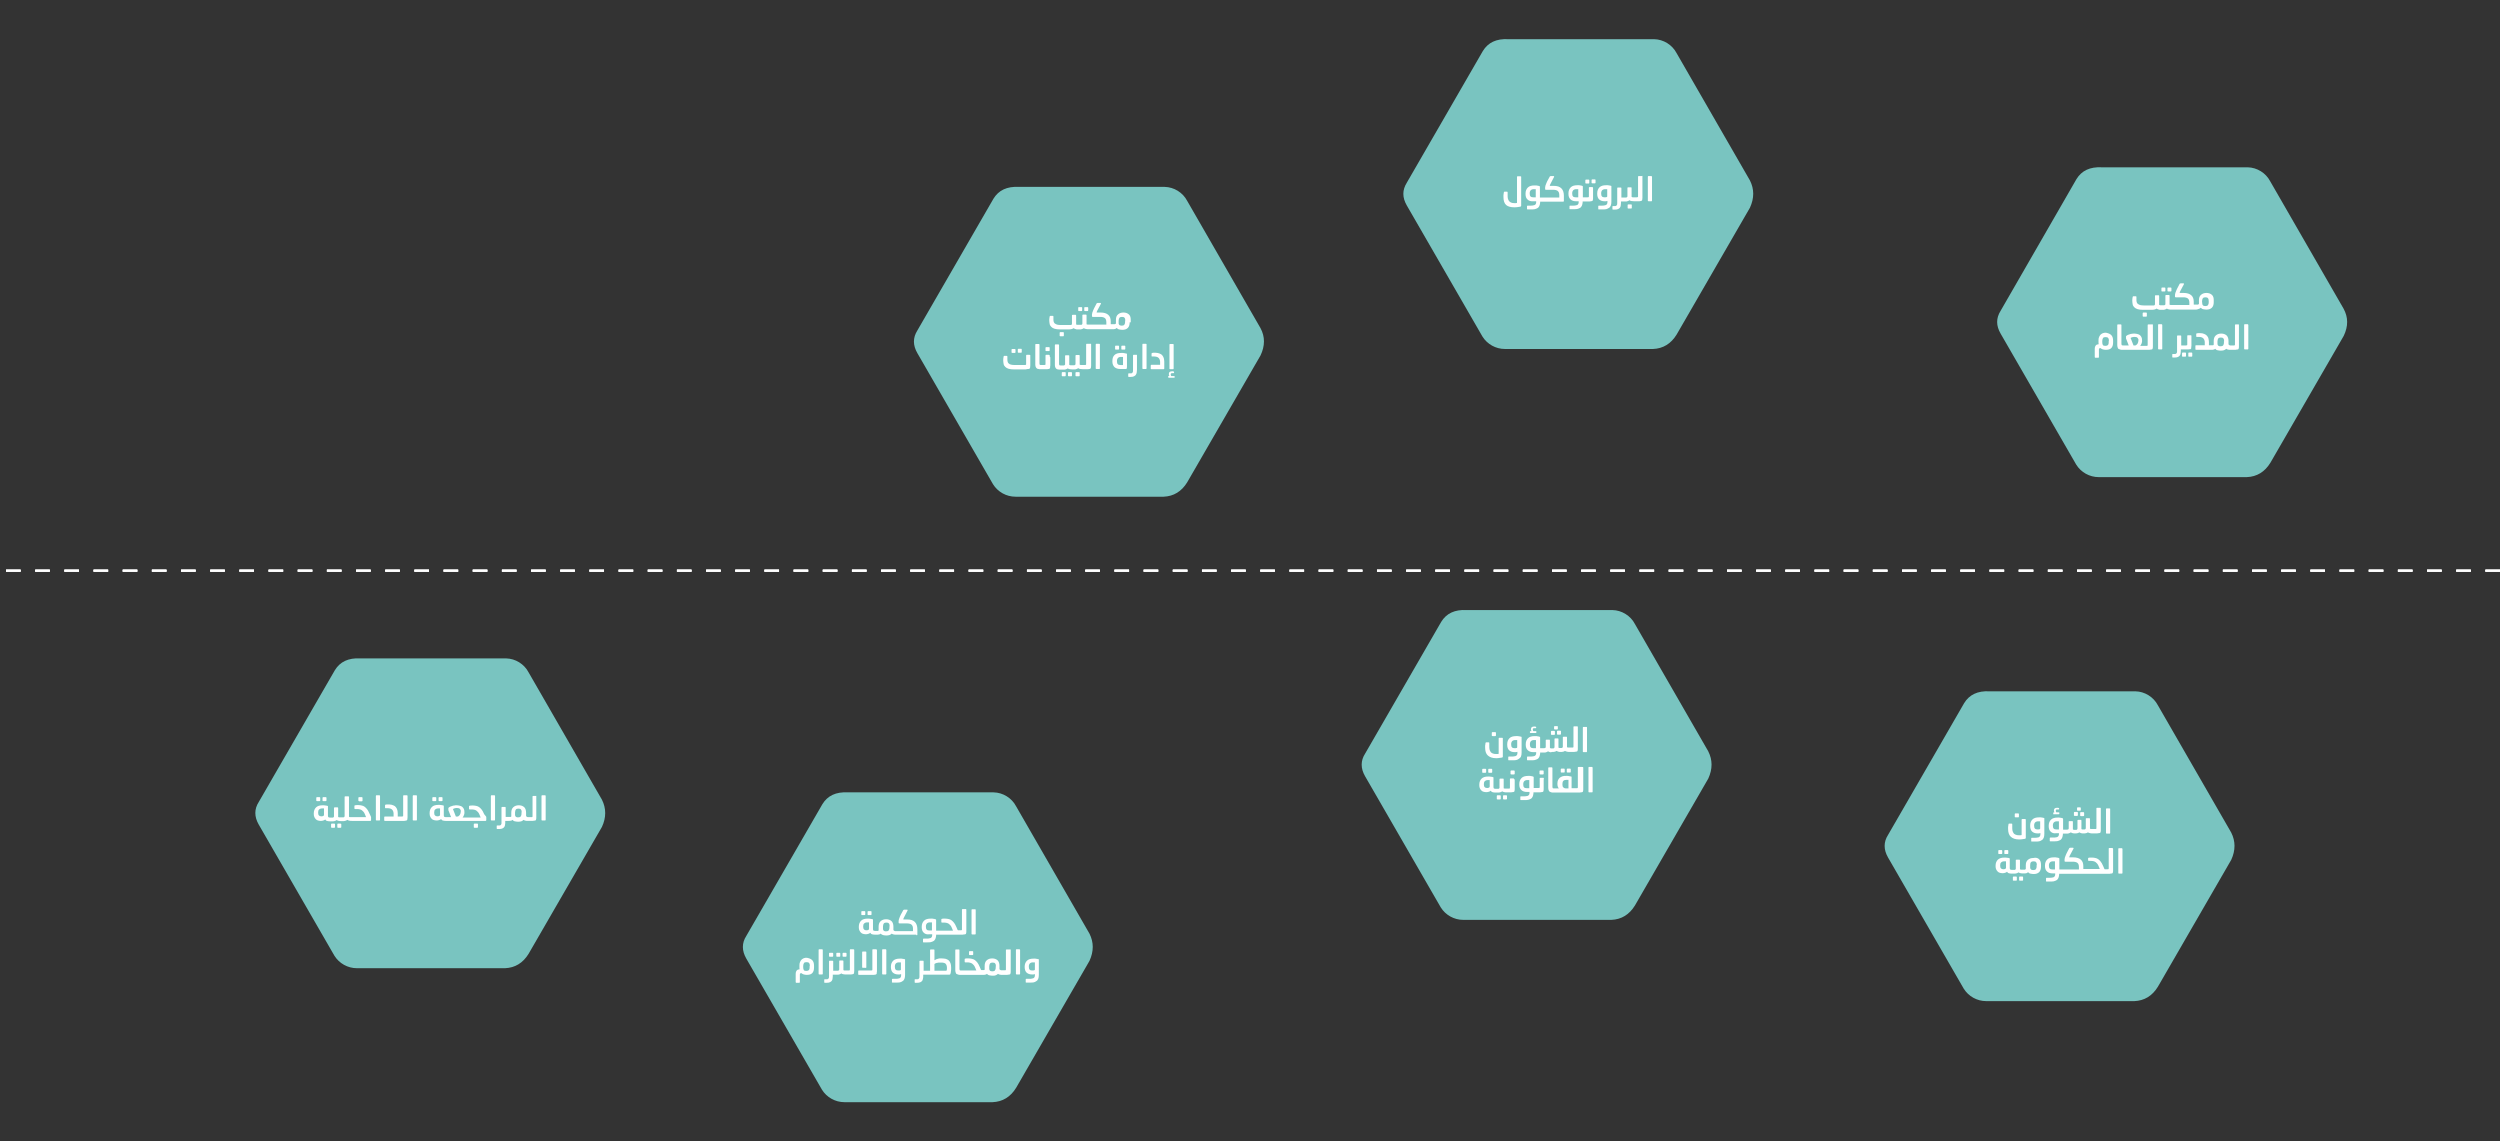
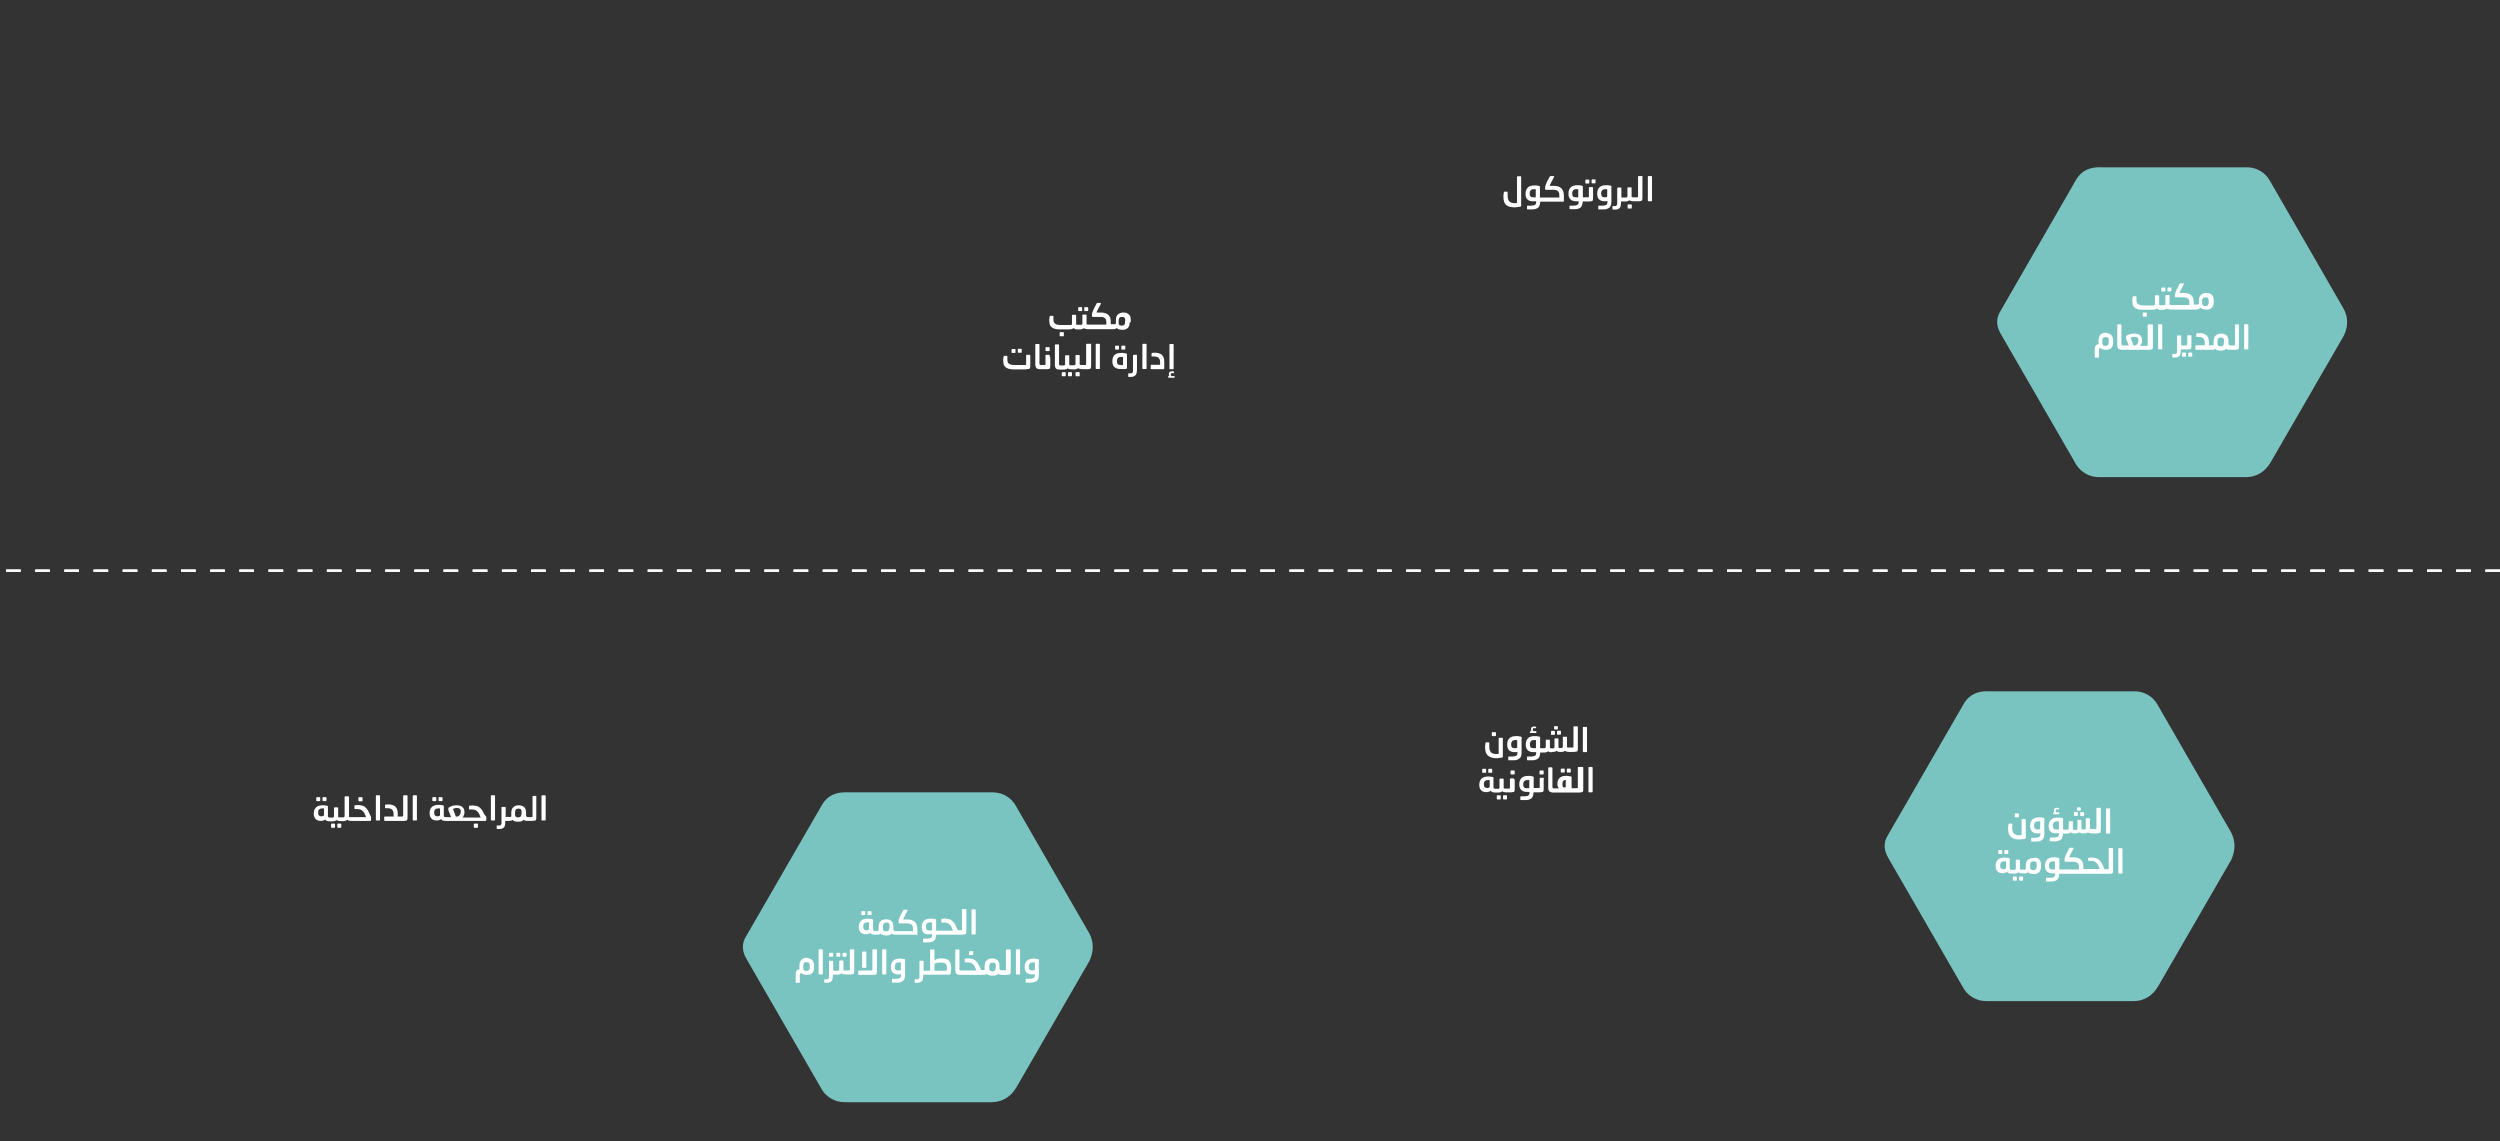
<svg xmlns="http://www.w3.org/2000/svg" version="1.1" id="Layer_1" x="0px" y="0px" viewBox="0 0 1199.9 547.8" style="enable-background:new 0 0 1199.9 547.8;" xml:space="preserve">
  <rect x="0" y="0" width="1199.9" height="547.8" fill="#333333" stroke="none" />
  <style type="text/css">
	.st0{fill:none;stroke:#FFFFFF;stroke-dasharray:7,7;}
	.st1{fill:#79C4C0;}
	.st2{fill:#FFFFFF;}
</style>
  <line id="Line_336_00000183954679910406590120000005702155231775009701_" class="st0" x1="1199.9" y1="273.9" x2="0" y2="273.9" />
  <line id="Line_336_00000075861935479003646440000008643863664205894313_" class="st0" x1="1199.9" y1="273.9" x2="0" y2="273.9" />
  <line id="Line_336_00000062185940915004693730000001280455351442007199_" class="st0" x1="1199.9" y1="273.9" x2="0" y2="273.9" />
  <path id="hexagon-9_00000105417904601156004280000001102593422966224305_" class="st1" d="M1124.9,161.2l-35.2,60.9  c-2.7,4.4-6.5,6.7-11.3,6.9h-71.1c-4.4,0-8.5-2.3-10.8-6l-36.3-62.9c-2.2-3.8-2.2-7.4,0-10.9L996.6,86c2.5-4.1,6.5-6,12.2-5.7h70  c4.5,0.1,8.7,2.7,10.8,6.7l35.2,61.1C1127.1,152.3,1127.1,156.6,1124.9,161.2" />
  <g id="Group_671_00000129186769880717154880000011683372869406656687_" transform="translate(990 -83)">
-     <path id="hexagon-10_00000049220227828967860220000007434906402756088244_" class="st1" d="M-150.1,182.7l-35.2,60.9   c-2.7,4.4-6.5,6.7-11.3,6.9h-71.1c-4.4,0-8.5-2.3-10.8-6l-36.3-62.9c-2.2-3.8-2.2-7.4,0-10.9l36.5-63.2c2.5-4.1,6.5-6,12.2-5.7h70   c4.5,0.1,8.7,2.7,10.8,6.7l35.2,61.1C-148,173.8-148,178.1-150.1,182.7" />
-   </g>
+     </g>
  <g id="Group_672_00000078766423096914441510000001019859608376522403_" transform="translate(1210 1)">
-     <path id="hexagon-11_00000074415325752738852660000009518034717655745184_" class="st1" d="M-605,169.6l-35.2,60.9   c-2.7,4.4-6.5,6.7-11.3,6.9h-71.1c-4.4,0-8.5-2.3-10.8-6l-36.3-62.9c-2.2-3.8-2.2-7.4,0-10.9l36.5-63.2c2.5-4.1,6.5-6,12.2-5.7h70   c4.5,0.1,8.7,2.7,10.8,6.7l35.2,61.1C-602.8,160.6-602.8,165-605,169.6" />
-   </g>
+     </g>
  <path id="hexagon-12_00000000921916731117483150000008481146080033595567_" class="st1" d="M1070.9,412.7l-35.2,60.9  c-2.7,4.4-6.5,6.7-11.3,6.9h-71.1c-4.4,0-8.5-2.3-10.8-6l-36.3-62.9c-2.2-3.8-2.2-7.5,0-10.9l36.5-63.2c2.5-4.1,6.5-6,12.2-5.7h70  c4.5,0.1,8.7,2.7,10.8,6.7l35.2,61.1C1073,403.8,1073,408.1,1070.9,412.7" />
-   <path id="hexagon-13_00000134230100863527650120000002443150587073362062_" class="st1" d="M819.9,373.7l-35.2,60.9  c-2.7,4.4-6.5,6.7-11.3,6.9h-71.1c-4.4,0-8.5-2.3-10.8-6l-36.3-62.9c-2.2-3.8-2.2-7.5,0-10.9l36.5-63.2c2.5-4.1,6.5-6,12.2-5.7h70  c4.5,0.1,8.7,2.7,10.8,6.7l35.2,61.1C822,364.8,822,369.1,819.9,373.7" />
  <path id="hexagon-14_00000128458670027914602750000015384192495705864600_" class="st1" d="M522.9,461.2l-35.2,60.9  c-2.7,4.4-6.5,6.7-11.3,6.9h-71.1c-4.4,0-8.5-2.3-10.8-6l-36.3-62.9c-2.2-3.8-2.2-7.5,0-10.9l36.5-63.2c2.5-4.1,6.5-6,12.2-5.7h70  c4.5,0.1,8.7,2.7,10.8,6.7l35.2,61.1C525,452.3,525,456.6,522.9,461.2" />
-   <path id="hexagon-15_00000016077442141988271160000010687064431838715282_" class="st1" d="M288.9,396.9l-35.2,60.9  c-2.7,4.4-6.5,6.7-11.3,6.9h-71.1c-4.4,0-8.5-2.3-10.8-6l-36.3-62.9c-2.2-3.8-2.2-7.5,0-10.9l36.5-63.2c2.5-4.1,6.5-6,12.2-5.7h70  c4.5,0.1,8.7,2.7,10.8,6.7l35.2,61.1C291,388,291,392.4,288.9,396.9" />
-   <path class="st2" d="M1028.8,152c-0.1,0-0.2,0-0.3-0.1c-0.1-0.1-0.1-0.1-0.1-0.2v-1.3c0-0.1,0-0.2,0.1-0.3c0.1-0.1,0.2-0.1,0.3-0.1  h1.2c0.1,0,0.2,0,0.3,0.1c0.1,0.1,0.1,0.2,0.1,0.3v1.3c0,0.1,0,0.2-0.1,0.2s-0.2,0.1-0.3,0.1H1028.8z M1040.7,138  c-0.1,0-0.2,0-0.3,0.1s-0.1,0.2-0.1,0.3v1.2c0,0.1,0,0.2,0.1,0.2s0.2,0.1,0.3,0.1h1.1c0.1,0,0.2,0,0.3-0.1s0.1-0.2,0.1-0.2v-1.2  c0-0.1,0-0.2-0.1-0.3s-0.2-0.1-0.3-0.1H1040.7z M1037.8,138c-0.1,0-0.2,0-0.3,0.1c-0.1,0.1-0.1,0.2-0.1,0.3v1.2c0,0.1,0,0.2,0.1,0.2  c0.1,0.1,0.2,0.1,0.3,0.1h1.1c0.1,0,0.2,0,0.3-0.1c0.1-0.1,0.1-0.2,0.1-0.2v-1.2c0-0.1,0-0.2-0.1-0.3s-0.2-0.1-0.3-0.1H1037.8z   M1053.8,148.6h-0.1h-0.1h-11.2h-0.1h-0.1c-0.4,0-0.8,0-1.2-0.1s-0.8-0.2-1-0.4c-0.1,0.1-0.3,0.2-0.5,0.3c-0.2,0.1-0.4,0.1-0.6,0.2  s-0.4,0.1-0.6,0.1s-0.4,0-0.6,0h-0.3h-0.1h0c-0.2,0-0.3,0-0.5,0c-0.2,0-0.4,0-0.6-0.1s-0.4-0.1-0.6-0.2c-0.2-0.1-0.4-0.2-0.5-0.3  c-0.3,0.2-0.7,0.4-1.2,0.5c-0.5,0.1-1.1,0.1-1.7,0.1h-3.6c-1.1,0-1.9-0.1-2.6-0.3c-0.7-0.2-1.2-0.5-1.6-0.9  c-0.4-0.4-0.7-0.8-0.8-1.4s-0.2-1.2-0.2-1.9c0-0.5,0.1-1.1,0.2-1.7c0-0.1,0.1-0.2,0.1-0.2c0,0,0.1-0.1,0.2-0.1h1.2  c0.2,0,0.3,0.1,0.3,0.3c0,0.4,0,0.8,0,1.1c0,0.5,0,0.9,0.1,1.3c0.1,0.4,0.3,0.7,0.5,0.9c0.3,0.2,0.6,0.4,1.1,0.6  c0.5,0.1,1.1,0.2,1.8,0.2h4.5c0.1,0,0.2,0,0.3,0c0.1,0,0.2,0,0.3-0.1c0.1,0,0.2-0.1,0.2-0.2c0.1-0.1,0.1-0.2,0.1-0.3v-4  c0-0.1,0-0.2,0.1-0.2c0.1-0.1,0.1-0.1,0.2-0.1h1.4c0.1,0,0.2,0,0.2,0.1s0.1,0.1,0.1,0.2v4.3c0,0.1,0.1,0.1,0.2,0.1  c0.1,0,0.2,0.1,0.3,0.1c0.1,0,0.2,0,0.3,0c0.1,0,0.2,0,0.3,0h0.3h0.1h0.6c0.1,0,0.2,0,0.3,0s0.2,0,0.3-0.1c0.1,0,0.2-0.1,0.2-0.2  c0.1-0.1,0.1-0.2,0.1-0.3v-4c0-0.1,0-0.2,0.1-0.2s0.1-0.1,0.2-0.1h1.4c0.1,0,0.2,0,0.2,0.1c0.1,0.1,0.1,0.1,0.1,0.2v4.3  c0,0.1,0.1,0.1,0.2,0.1c0.1,0,0.2,0.1,0.3,0.1c0.1,0,0.2,0,0.3,0c0.1,0,0.2,0,0.3,0h0.3h0.1h8c0-0.2,0-0.4,0-0.6c0-0.2,0-0.4,0-0.6  c0-0.5-0.1-0.9-0.2-1.2c-0.1-0.3-0.3-0.6-0.6-0.8c-0.3-0.2-0.6-0.3-1-0.4s-0.8-0.1-1.3-0.1h-3.4c-0.2,0-0.4-0.1-0.4-0.3  c0,0,0-0.1,0-0.1c0-0.1,0-0.1,0-0.2c0-0.1,0-0.1,0-0.2s0-0.1,0-0.1c0-0.3,0-0.5,0.1-0.8c0-0.2,0.1-0.5,0.2-0.7  c0.1-0.2,0.2-0.5,0.3-0.8s0.3-0.6,0.4-0.9l1.2-2.3c0.1-0.1,0.1-0.2,0.2-0.2s0.2-0.1,0.3-0.1h1.4c0.1,0,0.1,0,0.2,0.1  c0,0,0,0.1,0,0.1s0,0.1,0,0.2l-1.5,2.8c-0.1,0.1-0.1,0.2-0.2,0.4c-0.1,0.1-0.1,0.3-0.2,0.4s-0.1,0.3-0.1,0.4c0,0.1-0.1,0.2-0.1,0.2  c0.4,0,0.8,0,1.1,0c0.3,0,0.6,0,0.8,0c1.7,0,2.9,0.4,3.7,1.1s1.2,1.7,1.2,3.1v0.2c0,0.1,0,0.2,0,0.3c0,0.1,0,0.2,0,0.3s0,0.2,0,0.3  c0,0.1,0,0.2,0,0.3h1.1h0.1h0.4c0.1,0,0.2,0,0.3,0s0.2,0,0.3-0.1c0.1,0,0.2-0.1,0.2-0.1c0.1-0.1,0.1-0.1,0.1-0.2c0-0.1,0-0.2,0-0.4  v-1.3c0-1.2,0.3-2,1-2.6s1.5-0.9,2.6-0.9c1.1,0,1.9,0.3,2.6,0.9s0.9,1.5,0.9,2.6v0.9c0,1.2-0.3,2.1-0.9,2.7  c-0.6,0.6-1.5,0.9-2.6,0.9c-0.5,0-1.1-0.1-1.6-0.2c-0.5-0.1-0.9-0.4-1.1-0.7c-0.2,0.2-0.5,0.4-0.8,0.5  C1054.6,148.6,1054.2,148.6,1053.8,148.6z M1057,145.2c0,0.2,0,0.5,0,0.7c0.1,0.4,0.3,0.7,0.5,0.8s0.6,0.2,1,0.2  c0.5,0,0.9-0.1,1.2-0.4c0.2-0.3,0.4-0.7,0.4-1.4v-0.6c0-0.6-0.1-1.1-0.4-1.4c-0.2-0.3-0.6-0.4-1.2-0.4c-0.5,0-0.9,0.1-1.2,0.4  c-0.2,0.3-0.4,0.8-0.4,1.4V145.2z M1013.3,160.8c0.6,0.6,0.9,1.5,0.9,2.7v0.9c0,1.2-0.3,2.1-0.9,2.7c-0.6,0.6-1.5,0.8-2.6,0.8  c-0.5,0-1-0.1-1.4-0.2s-0.8-0.3-1.1-0.6c-0.3,0-0.5,0-0.6,0.1c-0.1,0.1-0.2,0.3-0.2,0.5v3.7c0,0.1,0,0.2-0.1,0.2s-0.1,0.1-0.2,0.1  h-1.4c-0.1,0-0.2,0-0.2-0.1s-0.1-0.1-0.1-0.2v-3.9c0-0.8,0.2-1.3,0.5-1.7c0.3-0.4,0.8-0.5,1.4-0.6c0-0.1-0.1-0.3-0.1-0.5  c0-0.2,0-0.4,0-0.6v-0.9c0-0.6,0.1-1.1,0.3-1.5c0.2-0.4,0.4-0.8,0.7-1.1c0.3-0.3,0.7-0.5,1.1-0.7c0.4-0.2,0.9-0.2,1.5-0.2  C1011.8,159.9,1012.7,160.2,1013.3,160.8z M1012.2,163.6c0-0.6-0.1-1.1-0.4-1.4c-0.2-0.3-0.6-0.4-1.2-0.4c-0.6,0-1,0.1-1.2,0.4  c-0.2,0.3-0.4,0.8-0.4,1.4v0.6c0,0.6,0.1,1.1,0.3,1.4c0.2,0.3,0.6,0.4,1.2,0.4c0.5,0,0.9-0.1,1.2-0.4s0.4-0.7,0.4-1.4V163.6z   M1033.2,155.7c0.1,0.1,0.1,0.1,0.1,0.2v9.3c0,0.3,0,0.6,0,1s0,0.7-0.1,1c0,0.1-0.1,0.2-0.1,0.3c0,0.1-0.1,0.1-0.3,0.2  c-0.1,0-0.3,0.1-0.5,0.1c-0.2,0-0.4,0-0.7,0.1c-0.2,0-0.5,0-0.8,0c-0.3,0-0.5,0-0.7,0h-0.6h-0.1h-9.6h-0.1h-1c-0.4,0-0.7,0-1-0.1  c-0.3-0.1-0.5-0.2-0.8-0.3s-0.4-0.4-0.5-0.7c-0.1-0.3-0.2-0.7-0.2-1.1V156c0-0.1,0-0.2,0.1-0.2c0.1-0.1,0.1-0.1,0.2-0.1h1.4  c0.1,0,0.2,0,0.2,0.1c0.1,0.1,0.1,0.1,0.1,0.2v9c0,0.4,0.1,0.6,0.2,0.7c0.1,0.1,0.4,0.1,0.7,0.1h0.4h0.1h2.1l-1.2-3.1  c0-0.1-0.1-0.1-0.1-0.2c0-0.1,0-0.2,0-0.2l0-0.8c0-0.1,0-0.2,0.1-0.2c0.1-0.1,0.1-0.1,0.2-0.2c0.2-0.1,0.4-0.3,0.7-0.4  s0.6-0.2,0.9-0.3c0.3-0.1,0.6-0.2,1-0.2c0.3-0.1,0.7-0.1,1-0.1c0.5,0,1.1,0.1,1.5,0.2c0.5,0.1,0.9,0.3,1.2,0.5s0.6,0.6,0.8,1  s0.3,0.9,0.3,1.5v0.4c0,0.2,0,0.4-0.1,0.7c0,0.2-0.1,0.4-0.2,0.6s-0.2,0.4-0.3,0.6c-0.1,0.2-0.2,0.3-0.3,0.4h1.9h0.1h1  c0.3,0,0.4,0,0.5-0.1c0.1,0,0.1-0.2,0.1-0.5V156c0-0.1,0-0.2,0.1-0.2c0.1-0.1,0.1-0.1,0.2-0.1h1.5  C1033,155.6,1033.1,155.7,1033.2,155.7z M1026.4,163.4c0-0.6-0.2-1-0.5-1.3c-0.3-0.3-0.8-0.4-1.4-0.4c-0.2,0-0.5,0-0.9,0.1  s-0.7,0.2-1,0.4l1.4,3.6h0.8c0.2,0,0.5-0.1,0.6-0.3c0.2-0.1,0.3-0.3,0.5-0.5c0.1-0.2,0.2-0.4,0.3-0.7c0.1-0.3,0.1-0.5,0.1-0.8V163.4  z M1037.5,155.6h-1.4c-0.1,0-0.2,0-0.2,0.1s-0.1,0.1-0.1,0.2v11.5c0,0.1,0,0.2,0.1,0.2s0.1,0.1,0.2,0.1h1.4c0.1,0,0.2,0,0.2-0.1  c0.1-0.1,0.1-0.1,0.1-0.2V156c0-0.1,0-0.2-0.1-0.2C1037.6,155.7,1037.6,155.6,1037.5,155.6z M1048.8,169.2h-1.1  c-0.1,0-0.2,0-0.3,0.1c-0.1,0.1-0.1,0.2-0.1,0.3v1.3c0,0.1,0,0.2,0.1,0.2c0.1,0.1,0.2,0.1,0.3,0.1h1.1c0.1,0,0.2,0,0.3-0.1  c0.1-0.1,0.1-0.1,0.1-0.2v-1.3c0-0.1,0-0.2-0.1-0.3C1049,169.2,1048.9,169.2,1048.8,169.2z M1051.8,169.2h-1.1c-0.1,0-0.2,0-0.3,0.1  c-0.1,0.1-0.1,0.2-0.1,0.3v1.3c0,0.1,0,0.2,0.1,0.2c0.1,0.1,0.2,0.1,0.3,0.1h1.1c0.1,0,0.2,0,0.3-0.1s0.1-0.1,0.1-0.2v-1.3  c0-0.1,0-0.2-0.1-0.3C1052,169.2,1051.9,169.2,1051.8,169.2z M1051.3,167.6c0.1-0.1,0.2-0.1,0.3-0.2c0-0.1,0.1-0.2,0.1-0.3  c0-0.3,0-0.7,0.1-1.1c0-0.5,0-1,0-1.7c0-0.3,0-0.5,0-0.8c0-0.2,0-0.5,0-0.7c0-0.2,0-0.5,0-0.7c0-0.3,0-0.6,0-0.9  c0-0.1,0-0.2-0.1-0.2s-0.1-0.1-0.3-0.1h-1.3c-0.1,0-0.2,0-0.2,0.1s-0.1,0.1-0.1,0.2c0,0.8,0,1.5,0,2.1c0,0.7,0,1.3,0,1.9  c0,0.3,0,0.4-0.1,0.5c-0.1,0-0.3,0.1-0.5,0.1h-0.9h-0.1h-1.3v-4.5c0-0.1,0-0.2-0.1-0.2s-0.1-0.1-0.2-0.1h-1.4c-0.1,0-0.2,0-0.2,0.1  s-0.1,0.1-0.1,0.2v7.2c0,0.3,0,0.6-0.1,0.8s-0.2,0.3-0.3,0.4c-0.1,0.1-0.3,0.2-0.5,0.2c-0.2,0-0.5,0-0.8,0h-0.3  c-0.2,0-0.3,0.1-0.3,0.2v1.2c0,0.2,0.1,0.3,0.2,0.3c0.1,0,0.3,0,0.5,0c0.2,0,0.4,0,0.5,0c0.7,0,1.2-0.1,1.6-0.3s0.8-0.5,1-1  c0.1-0.2,0.2-0.5,0.2-0.8c0-0.3,0.1-0.6,0.1-1v-0.8h1.4h0.1h0.5c0.2,0,0.4,0,0.7,0s0.5,0,0.7,0s0.5,0,0.7-0.1  C1051,167.7,1051.2,167.7,1051.3,167.6z M1074.5,155.7c0.1,0.1,0.1,0.1,0.1,0.2v9.3c0,0.3,0,0.6,0,1s0,0.7-0.1,1  c0,0.1-0.1,0.2-0.1,0.3c0,0.1-0.1,0.1-0.3,0.2c-0.1,0-0.3,0.1-0.5,0.1c-0.2,0-0.4,0-0.7,0.1c-0.2,0-0.5,0-0.8,0c-0.3,0-0.5,0-0.7,0  h-0.6h-0.1h-0.2c-0.4,0-0.7,0-1.1-0.1c-0.4-0.1-0.7-0.2-0.9-0.4c-0.3,0.3-0.6,0.5-1.1,0.7c-0.4,0.1-0.9,0.2-1.5,0.2  c-0.5,0-1.1-0.1-1.6-0.2c-0.5-0.1-0.9-0.4-1.1-0.7c-0.2,0.2-0.5,0.4-0.8,0.4c-0.3,0.1-0.7,0.1-1,0.1h-0.3h-0.1h-7  c-0.1,0-0.2,0-0.2-0.1c-0.1-0.1-0.1-0.1-0.1-0.2V166c0-0.1,0-0.2,0.1-0.2c0.1-0.1,0.1-0.1,0.2-0.1h4.2l0-1.5c0-0.4-0.1-0.7-0.2-1  c-0.1-0.3-0.3-0.6-0.5-0.8c-0.2-0.2-0.5-0.4-0.8-0.5c-0.3-0.1-0.8-0.2-1.3-0.2c0,0-0.1,0-0.2,0c-0.1,0-0.2,0-0.3,0  c-0.1,0-0.2,0-0.3,0c-0.1,0-0.2,0-0.2,0c-0.2,0-0.3-0.1-0.3-0.2v-1.2c0-0.1,0-0.2,0.1-0.2s0.1-0.1,0.2-0.1c0.3-0.1,0.6-0.1,0.9-0.1  c0.3,0,0.5,0,0.7,0c0.8,0,1.4,0.1,2,0.4c0.5,0.2,1,0.5,1.3,0.9s0.6,0.8,0.7,1.4c0.1,0.5,0.2,1.1,0.2,1.6l0,1.5h0.9h0.1h0.4  c0.1,0,0.2,0,0.3,0c0.1,0,0.2,0,0.3,0c0.1,0,0.2-0.1,0.2-0.1c0.1-0.1,0.1-0.1,0.1-0.2c0-0.1,0-0.2,0-0.4v-1.3c0-1.2,0.3-2.1,1-2.7  c0.7-0.6,1.5-0.9,2.6-0.9c1.1,0,1.9,0.3,2.6,0.9c0.6,0.6,0.9,1.5,0.9,2.7v0.9c0,0.1,0,0.2,0,0.3c0,0.1,0,0.2,0,0.3  c0,0.1,0.1,0.2,0.2,0.3s0.2,0.1,0.3,0.2s0.2,0.1,0.3,0.1c0.1,0,0.2,0,0.3,0h0.3h0.1h1c0.3,0,0.4,0,0.5-0.1c0.1,0,0.1-0.2,0.1-0.5  V156c0-0.1,0-0.2,0.1-0.2c0.1-0.1,0.1-0.1,0.2-0.1h1.5C1074.3,155.6,1074.4,155.7,1074.5,155.7z M1067.5,163.8  c0-0.6-0.1-1.1-0.4-1.4c-0.2-0.3-0.6-0.4-1.2-0.4c-0.5,0-0.9,0.1-1.2,0.4c-0.2,0.3-0.4,0.8-0.4,1.4v0.7c0,0.3,0,0.5,0,0.7  c0.1,0.4,0.3,0.7,0.5,0.8c0.3,0.2,0.6,0.2,1,0.2c0.5,0,0.9-0.1,1.2-0.4c0.2-0.3,0.4-0.7,0.4-1.4V163.8z M1078.8,155.6h-1.4  c-0.1,0-0.2,0-0.2,0.1s-0.1,0.1-0.1,0.2v11.5c0,0.1,0,0.2,0.1,0.2s0.1,0.1,0.2,0.1h1.4c0.1,0,0.2,0,0.2-0.1c0.1-0.1,0.1-0.1,0.1-0.2  V156c0-0.1,0-0.2-0.1-0.2C1078.9,155.7,1078.9,155.6,1078.8,155.6z M969,402.9c0.5,0,1,0,1.5-0.1s0.9-0.1,1.4-0.2  c0.2,0,0.4-0.2,0.4-0.4c0-0.4,0-0.8,0-1.3c0-0.5,0-0.9,0-1.3v-6.2c0-0.1,0-0.2-0.1-0.2s-0.1-0.1-0.2-0.1h-1.4c-0.1,0-0.2,0-0.2,0.1  s-0.1,0.1-0.1,0.2v4.7c0,0.4,0,0.9,0,1.3c0,0.4,0,0.8,0,1.4c-0.2,0-0.5,0.1-0.6,0.1c-0.2,0-0.4,0-0.6,0c-0.7,0-1.3-0.1-1.7-0.3  c-0.4-0.2-0.8-0.4-1-0.8c-0.2-0.3-0.4-0.7-0.5-1.2c-0.1-0.5-0.1-1-0.1-1.6c0-0.1,0-0.4,0-0.6s0-0.5,0-0.8c0-0.2-0.1-0.3-0.3-0.3  h-1.2c-0.1,0-0.2,0-0.2,0.1c0,0-0.1,0.1-0.1,0.2c0,0.2-0.1,0.3-0.1,0.6c0,0.2,0,0.4-0.1,0.6c0,0.2,0,0.4,0,0.6c0,0.2,0,0.3,0,0.4  c0,1.7,0.4,3,1.3,3.8S967.2,402.9,969,402.9z M967.4,392.3h1.2c0.1,0,0.2,0,0.3-0.1s0.1-0.2,0.1-0.2v-1.2c0-0.1,0-0.2-0.1-0.3  s-0.2-0.1-0.2-0.1h-1.3c-0.1,0-0.2,0-0.3,0.1s-0.1,0.2-0.1,0.3v1.2c0,0.1,0,0.2,0.1,0.2S967.2,392.3,967.4,392.3z M981.2,392.7  c0,0,0,0.1,0,0.2v7.3c0,0.8-0.1,1.4-0.3,1.9s-0.5,0.9-0.9,1.1c-0.4,0.3-0.8,0.5-1.3,0.6c-0.5,0.1-1,0.1-1.6,0.1c-0.1,0-0.2,0-0.4,0  s-0.4,0-0.6,0c-0.2,0-0.4,0-0.6,0c-0.2,0-0.3,0-0.4,0c-0.1,0-0.2-0.1-0.2-0.1s0-0.1,0-0.2v-1.2c0-0.2,0.1-0.3,0.3-0.3h1.5  c0.4,0,0.8,0,1.1-0.1c0.3,0,0.6-0.1,0.8-0.2c0.2-0.1,0.4-0.3,0.5-0.5c0.1-0.2,0.2-0.4,0.2-0.8l0-0.7c-0.1,0.1-0.2,0.1-0.3,0.1  c-0.1,0-0.2,0.1-0.4,0.1s-0.3,0-0.4,0c-0.1,0-0.2,0-0.3,0c-1.1,0-1.9-0.3-2.6-0.9c-0.6-0.6-0.9-1.5-0.9-2.6v-0.3  c0-1.3,0.4-2.2,1.1-2.9c0.7-0.7,1.8-1,3.2-1c0.2,0,0.4,0,0.6,0c0.2,0,0.5,0,0.7,0.1c0.2,0,0.4,0,0.6,0.1c0.2,0,0.3,0.1,0.5,0.1  C981.1,392.6,981.1,392.7,981.2,392.7z M979.2,394.2c-0.3,0-0.6,0-1,0c-0.6,0-1.1,0.2-1.4,0.5c-0.3,0.3-0.5,0.8-0.5,1.4v0.2  c0,0.6,0.1,1.1,0.4,1.4c0.3,0.3,0.7,0.4,1.3,0.4c0.3,0,0.6,0,0.9-0.1c0.2,0,0.3-0.2,0.3-0.4V394.2z M984.3,399.2  c-0.7-0.6-1-1.5-1-2.6v-0.3c0-1.3,0.4-2.2,1.1-2.9c0.7-0.7,1.8-1,3.2-1c0.2,0,0.4,0,0.6,0c0.2,0,0.5,0,0.7,0.1c0.2,0,0.4,0,0.6,0.1  c0.2,0,0.3,0.1,0.4,0.1c0.1,0,0.2,0.1,0.2,0.1c0,0,0.1,0.1,0.1,0.2v5.2h1.3h0.1h0.4c0.2,0,0.4,0,0.6-0.1c0.2-0.1,0.3-0.2,0.3-0.5  v-3.2c0-0.1,0-0.2,0.1-0.2c0.1-0.1,0.1-0.1,0.2-0.1h1.4c0.1,0,0.2,0,0.2,0.1c0.1,0.1,0.1,0.1,0.1,0.2v3.6c0,0.1,0.1,0.1,0.2,0.2  c0.1,0,0.2,0.1,0.3,0.1c0.1,0,0.2,0,0.3,0c0.1,0,0.2,0,0.3,0h0.2c0.1,0,0.2,0,0.3,0s0.2,0,0.3-0.1s0.2-0.1,0.2-0.2s0.1-0.2,0.1-0.3  v-3.9c0-0.1,0-0.2,0.1-0.2c0.1-0.1,0.1-0.1,0.2-0.1h1.3c0.1,0,0.2,0,0.2,0.1c0.1,0.1,0.1,0.1,0.1,0.2v4.1c0.1,0.1,0.2,0.2,0.4,0.2  s0.4,0,0.6,0h0.2c0.1,0,0.2,0,0.3,0s0.2,0,0.3-0.1c0.1,0,0.2-0.1,0.2-0.2s0.1-0.2,0.1-0.3v-4.5c0-0.1,0-0.2,0.1-0.2  c0.1-0.1,0.1-0.1,0.2-0.1h1.4c0.1,0,0.2,0,0.2,0.1c0.1,0.1,0.1,0.1,0.1,0.2v4.7c0,0.1,0.1,0.1,0.2,0.1c0.1,0,0.2,0.1,0.3,0.1  c0.1,0,0.2,0,0.3,0c0.1,0,0.2,0,0.3,0h0.3h0.1h1c0.3,0,0.4,0,0.5-0.1c0.1,0,0.1-0.2,0.1-0.5v-9.3c0-0.1,0-0.2,0.1-0.2  c0.1-0.1,0.1-0.1,0.2-0.1h1.5c0.1,0,0.2,0,0.2,0.1c0.1,0.1,0.1,0.1,0.1,0.2v9.3c0,0.3,0,0.6,0,1s0,0.7-0.1,1c0,0.1-0.1,0.2-0.1,0.3  s-0.1,0.1-0.3,0.2c-0.1,0-0.3,0.1-0.5,0.1c-0.2,0-0.4,0-0.7,0.1c-0.2,0-0.5,0-0.8,0c-0.3,0-0.5,0-0.7,0h-0.6h-0.1h-0.1  c-0.3,0-0.7,0-1.1-0.1c-0.4-0.1-0.8-0.2-1.1-0.4c-0.3,0.2-0.6,0.4-0.9,0.4c-0.4,0.1-0.7,0.1-1.1,0.1h-0.2c-0.4,0-0.7,0-1-0.1  c-0.3-0.1-0.6-0.2-0.9-0.4c-0.3,0.2-0.5,0.3-0.9,0.4s-0.7,0.1-1.1,0.1h-0.2c-0.3,0-0.6,0-1-0.1c-0.3-0.1-0.6-0.2-0.9-0.4  c-0.1,0.1-0.3,0.2-0.5,0.3c-0.2,0.1-0.4,0.1-0.5,0.2c-0.2,0-0.4,0.1-0.6,0.1c-0.2,0-0.3,0-0.5,0h-0.3h-0.1h-1.3v0.5  c-0.1,0.7-0.2,1.2-0.4,1.6c-0.2,0.4-0.5,0.8-0.9,1c-0.4,0.2-0.8,0.4-1.3,0.5c-0.5,0.1-1,0.1-1.5,0.1c-0.1,0-0.2,0-0.4,0  s-0.4,0-0.6,0c-0.2,0-0.4,0-0.6,0c-0.2,0-0.3,0-0.4,0c-0.1,0-0.2-0.1-0.2-0.1s0-0.1,0-0.2v-1.2c0-0.2,0.1-0.3,0.3-0.3h1.5  c0.4,0,0.8,0,1.1-0.1c0.3,0,0.6-0.1,0.8-0.2c0.2-0.1,0.4-0.3,0.5-0.5c0.1-0.2,0.2-0.4,0.2-0.8v-0.5H987  C985.8,400.1,984.9,399.8,984.3,399.2z M985.3,396.3c0,0.6,0.1,1.1,0.4,1.4c0.3,0.3,0.7,0.4,1.3,0.4h1.2v-3.9c-0.3,0-0.6,0-1,0  c-0.6,0-1.1,0.2-1.4,0.5c-0.3,0.3-0.5,0.8-0.5,1.4V396.3z M985.6,390.8h2.5c0.2,0,0.3-0.1,0.3-0.2v-0.5c0-0.1-0.1-0.2-0.3-0.2h-1.1  c-0.1-0.1-0.2-0.1-0.2-0.3c-0.1-0.1-0.1-0.3-0.1-0.5c0-0.2,0.1-0.4,0.2-0.5c0.1-0.1,0.3-0.1,0.6-0.1h0.6c0.1,0,0.2-0.1,0.2-0.2V388  c0-0.1-0.1-0.1-0.2-0.2c-0.1,0-0.3-0.1-0.4-0.1c-0.1,0-0.3,0-0.3,0c-1.1,0-1.6,0.4-1.6,1.3c0,0.2,0,0.3,0.1,0.5  c0,0.2,0.1,0.3,0.2,0.4h-0.3c-0.2,0-0.3,0.1-0.3,0.2v0.5C985.3,390.7,985.4,390.8,985.6,390.8z M998.6,389c0.1-0.1,0.1-0.1,0.1-0.2  v-1c0-0.1,0-0.2-0.1-0.2c-0.1-0.1-0.2-0.1-0.3-0.1h-1.1c-0.1,0-0.2,0-0.2,0.1s-0.1,0.2-0.1,0.2v1c0,0.1,0,0.2,0.1,0.2  c0.1,0.1,0.2,0.1,0.2,0.1h1.1C998.5,389.1,998.5,389.1,998.6,389z M995.8,391.6h1.1c0.1,0,0.2,0,0.3-0.1c0.1-0.1,0.1-0.1,0.1-0.2  v-1.2c0-0.1,0-0.2-0.1-0.3c-0.1-0.1-0.2-0.1-0.3-0.1h-1.1c-0.1,0-0.2,0-0.3,0.1c-0.1,0.1-0.1,0.1-0.1,0.3v1.2c0,0.1,0,0.2,0.1,0.2  C995.6,391.6,995.7,391.6,995.8,391.6z M998.5,389.9c-0.1,0.1-0.1,0.1-0.1,0.3v1.2c0,0.1,0,0.2,0.1,0.2c0.1,0.1,0.2,0.1,0.3,0.1h1.1  c0.1,0,0.2,0,0.3-0.1c0.1-0.1,0.1-0.1,0.1-0.2v-1.2c0-0.1,0-0.2-0.1-0.3c-0.1-0.1-0.2-0.1-0.3-0.1h-1.1  C998.6,389.8,998.5,389.8,998.5,389.9z M1012.5,400.1c0.1,0,0.2,0,0.2-0.1c0.1-0.1,0.1-0.1,0.1-0.2v-11.5c0-0.1,0-0.2-0.1-0.2  c-0.1-0.1-0.1-0.1-0.2-0.1h-1.4c-0.1,0-0.2,0-0.2,0.1c-0.1,0.1-0.1,0.1-0.1,0.2v11.5c0,0.1,0,0.2,0.1,0.2s0.1,0.1,0.2,0.1H1012.5z   M959.5,409.9h1.1c0.1,0,0.2,0,0.3-0.1c0.1-0.1,0.1-0.2,0.1-0.2v-1.2c0-0.1,0-0.2-0.1-0.3c-0.1-0.1-0.2-0.1-0.3-0.1h-1.1  c-0.1,0-0.2,0-0.3,0.1c-0.1,0.1-0.1,0.2-0.1,0.3v1.2c0,0.1,0,0.2,0.1,0.2C959.3,409.9,959.4,409.9,959.5,409.9z M962.4,409.9h1.1  c0.1,0,0.2,0,0.3-0.1s0.1-0.2,0.1-0.2v-1.2c0-0.1,0-0.2-0.1-0.3c-0.1-0.1-0.2-0.1-0.3-0.1h-1.1c-0.1,0-0.2,0-0.3,0.1  c-0.1,0.1-0.1,0.2-0.1,0.3v1.2c0,0.1,0,0.2,0.1,0.2C962.2,409.9,962.3,409.9,962.4,409.9z M970.6,420.7h-1.1c-0.1,0-0.2,0-0.3,0.1  c-0.1,0.1-0.1,0.2-0.1,0.3v1.3c0,0.1,0,0.2,0.1,0.2s0.2,0.1,0.3,0.1h1.1c0.1,0,0.2,0,0.3-0.1c0.1-0.1,0.1-0.1,0.1-0.2v-1.3  c0-0.1,0-0.2-0.1-0.3C970.8,420.7,970.7,420.7,970.6,420.7z M967.6,420.7h-1.1c-0.1,0-0.2,0-0.3,0.1c-0.1,0.1-0.1,0.2-0.1,0.3v1.3  c0,0.1,0,0.2,0.1,0.2c0.1,0.1,0.2,0.1,0.3,0.1h1.1c0.1,0,0.2,0,0.3-0.1c0.1-0.1,0.1-0.1,0.1-0.2v-1.3c0-0.1,0-0.2-0.1-0.3  C967.8,420.7,967.7,420.7,967.6,420.7z M978.7,412.4c0.6,0.6,0.9,1.5,0.9,2.6v0.9c0,1.2-0.3,2.1-0.9,2.7c-0.6,0.6-1.5,0.9-2.6,0.9  c-0.5,0-1.1-0.1-1.6-0.2c-0.5-0.1-0.9-0.4-1.1-0.7c-0.2,0.2-0.5,0.4-0.8,0.5c-0.3,0.1-0.7,0.1-1.2,0.1h-0.1h-0.1H971  c-0.4,0-0.8,0-1.2-0.1s-0.8-0.2-1-0.4c-0.1,0.1-0.3,0.2-0.5,0.3c-0.2,0.1-0.4,0.1-0.6,0.2c-0.2,0-0.4,0.1-0.6,0.1  c-0.2,0-0.4,0-0.6,0h-0.3h-0.1h-0.6c-0.6,0-1-0.1-1.4-0.2c-0.4-0.1-0.6-0.4-0.8-0.7c-0.2,0.2-0.5,0.4-0.9,0.5s-0.7,0.2-1.1,0.2h-0.2  c-0.4,0-0.9-0.1-1.3-0.2c-0.4-0.1-0.7-0.3-1-0.6c-0.3-0.3-0.5-0.6-0.7-1s-0.3-0.9-0.3-1.5v-0.3c0-1.3,0.4-2.2,1.1-2.9  c0.7-0.7,1.8-1,3.2-1c0.4,0,0.8,0,1.3,0.1c0.4,0,0.8,0.1,1,0.2c0.1,0,0.2,0.1,0.2,0.1c0,0,0,0.1,0,0.2v4.4c0,0.4,0.1,0.6,0.2,0.7  c0.2,0.1,0.4,0.2,0.8,0.2h0.3h0.1h0.6c0.1,0,0.2,0,0.3,0s0.2,0,0.3-0.1c0.1,0,0.2-0.1,0.2-0.2c0.1-0.1,0.1-0.2,0.1-0.3v-4  c0-0.1,0-0.2,0.1-0.2s0.1-0.1,0.2-0.1h1.4c0.1,0,0.2,0,0.2,0.1c0.1,0.1,0.1,0.1,0.1,0.2v4.3c0,0.1,0.1,0.1,0.2,0.1  c0.1,0,0.2,0.1,0.3,0.1c0.1,0,0.2,0,0.3,0c0.1,0,0.2,0,0.3,0h0.3h0.1h0.4c0.1,0,0.2,0,0.3,0s0.2,0,0.3-0.1c0.1,0,0.2-0.1,0.2-0.1  c0.1-0.1,0.1-0.1,0.1-0.2c0-0.1,0-0.2,0-0.4v-1.3c0-1.2,0.3-2,1-2.6s1.5-0.9,2.6-0.9C977.2,411.5,978.1,411.8,978.7,412.4z   M962.8,413.4c-0.1,0-0.2,0-0.4,0c-0.2,0-0.3,0-0.4,0c-0.7,0-1.2,0.2-1.5,0.5c-0.4,0.3-0.5,0.8-0.5,1.4v0.2c0,0.6,0.1,1,0.4,1.3  s0.6,0.4,1.1,0.4h0.2c0.4,0,0.6-0.1,0.8-0.2c0.2-0.1,0.3-0.3,0.3-0.5V413.4z M977.6,415.2c0-0.6-0.1-1.1-0.4-1.4  c-0.2-0.3-0.6-0.4-1.2-0.4c-0.5,0-0.9,0.1-1.2,0.4s-0.4,0.8-0.4,1.4v0.7c0,0.2,0,0.5,0,0.7c0.1,0.4,0.3,0.7,0.5,0.8s0.6,0.2,1,0.2  c0.5,0,0.9-0.1,1.2-0.4c0.2-0.3,0.4-0.7,0.4-1.4V415.2z M1014.1,407.2c0.1,0.1,0.1,0.1,0.1,0.2v9.3c0,0.3,0,0.6,0,1s0,0.7-0.1,1  c0,0.1-0.1,0.2-0.1,0.3s-0.1,0.1-0.3,0.2c-0.1,0-0.3,0.1-0.5,0.1c-0.2,0-0.4,0-0.7,0.1c-0.2,0-0.5,0-0.8,0c-0.3,0-0.5,0-0.7,0h-0.6  h-0.1h-9.3h-0.1h-11.2h-0.1h-1.3v0.5c-0.1,0.7-0.2,1.2-0.4,1.6c-0.2,0.4-0.5,0.8-0.9,1c-0.4,0.2-0.8,0.4-1.3,0.5  c-0.5,0.1-1,0.1-1.5,0.1c-0.1,0-0.2,0-0.4,0s-0.4,0-0.6,0c-0.2,0-0.4,0-0.6,0c-0.2,0-0.3,0-0.4,0c-0.1,0-0.2-0.1-0.2-0.1  s0-0.1,0-0.2v-1.2c0-0.2,0.1-0.3,0.3-0.3h1.5c0.4,0,0.8,0,1.1-0.1c0.3,0,0.6-0.1,0.8-0.2c0.2-0.1,0.4-0.3,0.5-0.5  c0.1-0.2,0.2-0.4,0.2-0.8v-0.5h-1.2c-1.2,0-2.1-0.3-2.7-0.9c-0.7-0.6-1-1.5-1-2.6v-0.3c0-1.3,0.4-2.2,1.1-2.9c0.7-0.7,1.8-1,3.2-1  c0.2,0,0.4,0,0.6,0c0.2,0,0.5,0,0.7,0.1c0.2,0,0.4,0,0.6,0.1c0.2,0,0.3,0.1,0.4,0.1c0.1,0,0.2,0.1,0.2,0.1c0,0,0.1,0.1,0.1,0.2v5.2  h1.3h0.1h8c0-0.2,0-0.4,0-0.6c0-0.2,0-0.4,0-0.6c0-0.5-0.1-0.9-0.2-1.2s-0.3-0.6-0.6-0.8c-0.3-0.2-0.6-0.3-1-0.4  c-0.4-0.1-0.8-0.1-1.3-0.1h-3.4c-0.2,0-0.4-0.1-0.4-0.3c0,0,0-0.1,0-0.1c0-0.1,0-0.1,0-0.2c0-0.1,0-0.1,0-0.2s0-0.1,0-0.1  c0-0.3,0-0.5,0.1-0.8c0-0.2,0.1-0.5,0.2-0.7c0.1-0.2,0.2-0.5,0.3-0.8s0.3-0.6,0.4-0.9l1.2-2.3c0.1-0.1,0.1-0.2,0.2-0.2  c0.1-0.1,0.2-0.1,0.3-0.1h1.4c0.1,0,0.1,0,0.2,0.1s0,0.1,0,0.1c0,0.1,0,0.1,0,0.2l-1.5,2.8c-0.1,0.1-0.1,0.2-0.2,0.4  c-0.1,0.1-0.1,0.3-0.2,0.4c-0.1,0.1-0.1,0.3-0.1,0.4c0,0.1-0.1,0.2-0.1,0.2c0.4,0,0.8,0,1.1,0s0.6,0,0.8,0c1.7,0,2.9,0.4,3.7,1.1  c0.8,0.7,1.2,1.7,1.2,3.1v0.2c0,0.1,0,0.2,0,0.3c0,0.1,0,0.2,0,0.3c0,0.1,0,0.2,0,0.3c0,0.1,0,0.2,0,0.3h1.1h0.1h6.7l-0.4-1  l-0.3-0.7c-0.3-0.7-0.8-1.2-1.3-1.6s-1.4-0.6-2.4-0.6c-0.1,0-0.2,0-0.4,0c-0.2,0-0.3,0-0.5,0c-0.2,0-0.3-0.1-0.3-0.3V412  c0-0.2,0.1-0.3,0.3-0.3c0.3-0.1,0.5-0.1,0.8-0.1c0.3,0,0.5,0,0.8,0c0.6,0,1.1,0.1,1.6,0.2c0.5,0.1,1,0.3,1.4,0.6s0.8,0.7,1.2,1.2  s0.7,1.1,1,1.8l0.2,0.4c0,0.1,0.1,0.2,0.1,0.3c0.1,0.1,0.1,0.2,0.2,0.4c0.1,0.1,0.1,0.2,0.1,0.3c0,0.1,0.1,0.2,0.1,0.2  c0.1,0.1,0.1,0.1,0.2,0.2c0.1,0,0.1,0,0.2,0h0h0.1h1c0.3,0,0.4,0,0.5-0.1c0.1,0,0.1-0.2,0.1-0.5v-9.3c0-0.1,0-0.2,0.1-0.2  c0.1-0.1,0.1-0.1,0.2-0.1h1.5C1014,407.1,1014,407.2,1014.1,407.2z M986.3,413.4c-0.3,0-0.6,0-1,0c-0.6,0-1.1,0.2-1.4,0.5  c-0.3,0.3-0.5,0.8-0.5,1.4v0.2c0,0.6,0.1,1.1,0.4,1.4c0.3,0.3,0.7,0.4,1.3,0.4h1.2V413.4z M1018.4,407.1h-1.4c-0.1,0-0.2,0-0.2,0.1  c-0.1,0.1-0.1,0.1-0.1,0.2V419c0,0.1,0,0.2,0.1,0.2s0.1,0.1,0.2,0.1h1.4c0.1,0,0.2,0,0.2-0.1c0.1-0.1,0.1-0.1,0.1-0.2v-11.5  c0-0.1,0-0.2-0.1-0.2C1018.6,407.2,1018.5,407.1,1018.4,407.1z M726.8,99.5c0.5,0,1,0,1.5-0.1s1-0.1,1.4-0.2c0.2,0,0.3-0.2,0.4-0.4  c0-0.1,0-0.4,0-0.6c0-0.3,0-0.5,0-0.8c0-0.3,0-0.6,0-0.8c0-0.3,0-0.5,0-0.6V84.9c0-0.1,0-0.2-0.1-0.2c-0.1-0.1-0.1-0.1-0.2-0.1h-1.4  c-0.1,0-0.2,0-0.2,0.1c-0.1,0.1-0.1,0.1-0.1,0.2v9.9c0,0.4,0,0.9,0,1.2c0,0.4,0,0.8,0,1.4c-0.2,0-0.4,0.1-0.6,0.1  c-0.2,0-0.4,0-0.6,0c-0.7,0-1.3-0.1-1.7-0.3c-0.4-0.2-0.8-0.5-1-0.8c-0.2-0.3-0.4-0.8-0.5-1.2s-0.1-1-0.1-1.6c0-0.2,0-0.4,0-0.6  s0-0.5,0-0.7c0-0.2-0.1-0.3-0.3-0.3h-1.2c-0.1,0-0.2,0-0.2,0.1c0,0-0.1,0.1-0.1,0.2c0,0.2-0.1,0.3-0.1,0.6c0,0.2,0,0.4-0.1,0.6  c0,0.2,0,0.4,0,0.6c0,0.2,0,0.3,0,0.5c0,1.7,0.4,3,1.3,3.8C723.7,99.1,725,99.5,726.8,99.5z M733.2,95.8c-0.7-0.6-1-1.5-1-2.6v-0.3  c0-1.3,0.4-2.2,1.1-2.9c0.7-0.7,1.8-1,3.2-1c0.2,0,0.4,0,0.6,0s0.5,0,0.7,0.1c0.2,0,0.4,0,0.6,0.1c0.2,0,0.3,0.1,0.4,0.1  c0.1,0,0.2,0.1,0.2,0.1c0,0,0.1,0.1,0.1,0.2v5.2h1.3h0.1h5.9c0.1,0,0.2,0,0.4,0s0.4,0,0.6,0c0.2,0,0.4,0,0.6,0c0.2,0,0.3,0,0.4,0  c0-0.2,0-0.4,0-0.6c0-0.2,0-0.4,0-0.6c0-0.5-0.1-0.9-0.2-1.2c-0.1-0.3-0.4-0.6-0.6-0.8c-0.3-0.2-0.6-0.3-1-0.4s-0.8-0.1-1.3-0.1H742  c-0.2,0-0.4-0.1-0.4-0.3c0,0,0-0.1,0-0.1c0-0.1,0-0.1,0-0.2c0-0.1,0-0.1,0-0.2s0-0.1,0-0.1c0-0.3,0-0.5,0.1-0.8  c0-0.2,0.1-0.5,0.2-0.7s0.2-0.5,0.3-0.8s0.3-0.6,0.4-0.9l1.2-2.2c0.1-0.1,0.1-0.2,0.2-0.2s0.2-0.1,0.3-0.1h1.4c0.1,0,0.1,0,0.2,0.1  c0,0,0,0.1,0,0.1s0,0.1,0,0.2l-1.5,2.9c-0.1,0.1-0.1,0.2-0.2,0.4c-0.1,0.1-0.1,0.3-0.2,0.4s-0.1,0.2-0.1,0.4c0,0.1-0.1,0.2-0.1,0.2  c0.5,0,0.8,0,1.1,0c0.3,0,0.5,0,0.7,0c0.9,0,1.7,0.1,2.3,0.3c0.6,0.2,1.1,0.5,1.5,0.9c0.4,0.4,0.7,0.9,0.9,1.5  c0.2,0.6,0.3,1.3,0.3,2v0.4c0,0.1,0,0.3,0,0.5c0,0.2,0,0.4,0,0.6c0,0.2,0,0.4,0,0.6c0,0.2,0,0.3,0,0.5c0,0.2-0.2,0.3-0.4,0.3  c-0.2,0-0.4,0-0.7,0s-0.6,0-0.9,0c-0.3,0-0.7,0-1,0s-0.6,0-0.9,0h-6.1h-0.1h-1.3v0.5c-0.1,0.7-0.2,1.2-0.4,1.6  c-0.2,0.4-0.5,0.8-0.9,1c-0.4,0.2-0.8,0.4-1.3,0.5c-0.5,0.1-1,0.1-1.5,0.1c-0.1,0-0.2,0-0.4,0s-0.4,0-0.6,0c-0.2,0-0.4,0-0.6,0  c-0.2,0-0.3,0-0.4,0c-0.1,0-0.2-0.1-0.2-0.1s0-0.1,0-0.2V99c0-0.2,0.1-0.3,0.3-0.3h1.5c0.4,0,0.8,0,1.1-0.1s0.6-0.1,0.8-0.2  s0.4-0.3,0.5-0.5s0.2-0.4,0.2-0.8v-0.5h-1.2C734.7,96.7,733.8,96.4,733.2,95.8z M734.2,92.9c0,0.6,0.1,1.1,0.4,1.4s0.7,0.4,1.3,0.4  h1.2v-3.9c-0.3,0-0.6,0-1,0c-0.6,0-1.1,0.2-1.4,0.5s-0.5,0.8-0.5,1.4V92.9z M761.3,88.1h1.1c0.1,0,0.2,0,0.3-0.1s0.1-0.2,0.1-0.2  v-1.2c0-0.1,0-0.2-0.1-0.3s-0.2-0.1-0.3-0.1h-1.1c-0.1,0-0.2,0-0.3,0.1c-0.1,0.1-0.1,0.2-0.1,0.3v1.2c0,0.1,0,0.2,0.1,0.2  C761.1,88,761.2,88.1,761.3,88.1z M765.4,86.1h-1.1c-0.1,0-0.2,0-0.3,0.1s-0.1,0.2-0.1,0.3v1.2c0,0.1,0,0.2,0.1,0.2s0.2,0.1,0.3,0.1  h1.1c0.1,0,0.2,0,0.3-0.1s0.1-0.2,0.1-0.2v-1.2c0-0.1,0-0.2-0.1-0.3S765.5,86.1,765.4,86.1z M762.9,96.7c-0.2,0-0.5,0-0.7,0  s-0.5,0-0.7,0h-0.5h-0.1h-1.3v0.5c-0.1,0.7-0.2,1.2-0.4,1.6c-0.2,0.4-0.5,0.8-0.9,1c-0.4,0.2-0.8,0.4-1.3,0.5  c-0.5,0.1-1,0.1-1.5,0.1c-0.1,0-0.2,0-0.4,0s-0.4,0-0.6,0c-0.2,0-0.4,0-0.6,0c-0.2,0-0.3,0-0.4,0c-0.1,0-0.2-0.1-0.2-0.1  s0-0.1,0-0.2V99c0-0.2,0.1-0.3,0.3-0.3h1.5c0.4,0,0.8,0,1.1-0.1s0.6-0.1,0.8-0.2s0.4-0.3,0.5-0.5s0.2-0.4,0.2-0.8v-0.5h-1.2  c-1.2,0-2.1-0.3-2.7-0.9c-0.7-0.6-1-1.5-1-2.6v-0.3c0-1.3,0.4-2.2,1.1-2.9c0.7-0.7,1.8-1,3.2-1c0.2,0,0.4,0,0.6,0s0.5,0,0.7,0.1  c0.2,0,0.4,0,0.6,0.1c0.2,0,0.3,0.1,0.4,0.1c0.1,0,0.2,0.1,0.2,0.1c0,0,0.1,0.1,0.1,0.2v5.2h1.3h0.1h0.9c0.3,0,0.4,0,0.5-0.1  c0.1,0,0.1-0.2,0.1-0.5c0-0.6,0-1.2,0-1.9c0-0.7,0-1.4,0-2.1c0-0.1,0-0.2,0.1-0.2s0.1-0.1,0.2-0.1h1.3c0.1,0,0.2,0,0.3,0.1  s0.1,0.1,0.1,0.2c0,0.3,0,0.6,0,0.9c0,0.3,0,0.5,0,0.7c0,0.2,0,0.5,0,0.7c0,0.2,0,0.5,0,0.8c0,0.7,0,1.3,0,1.7c0,0.5,0,0.8-0.1,1.1  c0,0.1-0.1,0.2-0.1,0.3c0,0.1-0.1,0.1-0.3,0.2c-0.1,0-0.3,0.1-0.5,0.1C763.3,96.6,763.1,96.7,762.9,96.7z M757.5,90.8  c-0.3,0-0.6,0-1,0c-0.6,0-1.1,0.2-1.4,0.5s-0.5,0.8-0.5,1.4v0.2c0,0.6,0.1,1.1,0.4,1.4s0.7,0.4,1.3,0.4h1.2V90.8z M773.4,89.3  c0,0,0,0.1,0,0.2v7.3c0,0.8-0.1,1.4-0.3,1.9s-0.5,0.9-0.9,1.1s-0.8,0.5-1.3,0.6c-0.5,0.1-1,0.1-1.6,0.1c-0.1,0-0.2,0-0.4,0  s-0.4,0-0.6,0c-0.2,0-0.4,0-0.6,0c-0.2,0-0.3,0-0.4,0c-0.1,0-0.2-0.1-0.2-0.1s0-0.1,0-0.2V99c0-0.2,0.1-0.3,0.3-0.3h1.5  c0.4,0,0.8,0,1.1-0.1s0.6-0.1,0.8-0.2s0.4-0.3,0.5-0.5s0.2-0.4,0.2-0.8l0-0.7c-0.1,0.1-0.2,0.1-0.3,0.1c-0.1,0-0.2,0.1-0.4,0.1  s-0.3,0-0.4,0s-0.2,0-0.3,0c-1.1,0-1.9-0.3-2.6-0.9c-0.6-0.6-0.9-1.5-0.9-2.6v-0.3c0-1.3,0.4-2.2,1.1-2.9c0.7-0.7,1.8-1,3.2-1  c0.2,0,0.4,0,0.6,0s0.5,0,0.7,0.1c0.2,0,0.4,0,0.6,0.1c0.2,0,0.3,0.1,0.5,0.1C773.3,89.2,773.3,89.3,773.4,89.3z M771.4,90.8  c-0.3,0-0.6,0-1,0c-0.6,0-1.1,0.2-1.4,0.5c-0.3,0.3-0.5,0.8-0.5,1.4v0.2c0,0.6,0.1,1.1,0.4,1.4s0.7,0.4,1.3,0.4c0.3,0,0.6,0,0.9-0.1  s0.3-0.2,0.3-0.4V90.8z M782.8,98.1h-1.2c-0.1,0-0.2,0-0.3,0.1c-0.1,0.1-0.1,0.2-0.1,0.3v1.3c0,0.1,0,0.2,0.1,0.2  c0.1,0.1,0.2,0.1,0.3,0.1h1.2c0.1,0,0.2,0,0.3-0.1s0.1-0.1,0.1-0.2v-1.3c0-0.1,0-0.2-0.1-0.3C783,98.1,782.9,98.1,782.8,98.1z   M788,84.5h-1.5c-0.1,0-0.2,0-0.2,0.1c-0.1,0.1-0.1,0.1-0.1,0.2v9.3c0,0.3,0,0.4-0.1,0.5c-0.1,0-0.2,0.1-0.5,0.1h-1h-0.1h-0.3  c-0.1,0-0.2,0-0.3,0c-0.1,0-0.2,0-0.3,0c-0.1,0-0.2-0.1-0.3-0.1c-0.1,0-0.1-0.1-0.2-0.1v-4.3c0-0.1,0-0.2-0.1-0.2  c-0.1-0.1-0.1-0.1-0.2-0.1h-1.4c-0.1,0-0.2,0-0.2,0.1s-0.1,0.1-0.1,0.2v4c0,0.1,0,0.2-0.1,0.3c-0.1,0.1-0.1,0.1-0.2,0.2  c-0.1,0-0.2,0.1-0.3,0.1s-0.2,0-0.3,0h-0.6h-0.1h-1.3v-4.5c0-0.1,0-0.2-0.1-0.2s-0.1-0.1-0.2-0.1h-1.4c-0.1,0-0.2,0-0.2,0.1  s-0.1,0.1-0.1,0.2v7.2c0,0.3,0,0.6-0.1,0.8s-0.2,0.3-0.3,0.4c-0.1,0.1-0.3,0.2-0.5,0.2c-0.2,0-0.5,0-0.8,0h-0.3  c-0.2,0-0.3,0.1-0.3,0.2v1.2c0,0.2,0.1,0.3,0.2,0.3c0.1,0,0.3,0,0.5,0c0.2,0,0.4,0,0.5,0c0.7,0,1.2-0.1,1.6-0.3s0.8-0.5,1-1  c0.1-0.2,0.2-0.5,0.2-0.8c0-0.3,0.1-0.6,0.1-1v-0.8h1.4h0.1h0.3c0.2,0,0.4,0,0.6,0s0.4,0,0.6-0.1s0.4-0.1,0.6-0.2  c0.2-0.1,0.3-0.2,0.5-0.3c0.3,0.2,0.6,0.4,1,0.4s0.8,0.1,1.2,0.1h0.1h0.1h0.6c0.2,0,0.5,0,0.7,0c0.3,0,0.5,0,0.8,0  c0.2,0,0.5,0,0.7-0.1c0.2,0,0.4,0,0.5-0.1c0.1-0.1,0.2-0.1,0.3-0.2c0-0.1,0.1-0.2,0.1-0.3c0-0.3,0.1-0.6,0.1-1s0-0.7,0-1v-9.3  c0-0.1,0-0.2-0.1-0.2S788.1,84.5,788,84.5z M792.6,84.5h-1.4c-0.1,0-0.2,0-0.2,0.1s-0.1,0.1-0.1,0.2v11.5c0,0.1,0,0.2,0.1,0.2  s0.1,0.1,0.2,0.1h1.4c0.1,0,0.2,0,0.2-0.1c0.1-0.1,0.1-0.1,0.1-0.2V84.9c0-0.1,0-0.2-0.1-0.2C792.8,84.6,792.7,84.5,792.6,84.5z   M718,363.9c0.5,0,1,0,1.5-0.1s0.9-0.1,1.4-0.2c0.2,0,0.4-0.2,0.4-0.4c0-0.4,0-0.8,0-1.3c0-0.5,0-0.9,0-1.3v-6.2  c0-0.1,0-0.2-0.1-0.2s-0.1-0.1-0.2-0.1h-1.4c-0.1,0-0.2,0-0.2,0.1s-0.1,0.1-0.1,0.2v4.7c0,0.4,0,0.9,0,1.3c0,0.4,0,0.8,0,1.4  c-0.2,0-0.5,0.1-0.6,0.1c-0.2,0-0.4,0-0.6,0c-0.7,0-1.3-0.1-1.7-0.3c-0.4-0.2-0.8-0.4-1-0.8c-0.2-0.3-0.4-0.7-0.5-1.2  c-0.1-0.5-0.1-1-0.1-1.6c0-0.1,0-0.4,0-0.6s0-0.5,0-0.8c0-0.2-0.1-0.3-0.3-0.3h-1.2c-0.1,0-0.2,0-0.2,0.1c0,0-0.1,0.1-0.1,0.2  c0,0.2-0.1,0.3-0.1,0.6c0,0.2,0,0.4-0.1,0.6c0,0.2,0,0.4,0,0.6c0,0.2,0,0.3,0,0.4c0,1.7,0.4,3,1.3,3.8S716.2,363.9,718,363.9z   M716.4,353.3h1.2c0.1,0,0.2,0,0.3-0.1s0.1-0.2,0.1-0.2v-1.2c0-0.1,0-0.2-0.1-0.3s-0.2-0.1-0.2-0.1h-1.3c-0.1,0-0.2,0-0.3,0.1  s-0.1,0.2-0.1,0.3v1.2c0,0.1,0,0.2,0.1,0.2S716.2,353.3,716.4,353.3z M729,364.2c-0.4,0.3-0.8,0.5-1.3,0.6c-0.5,0.1-1,0.1-1.6,0.1  c-0.1,0-0.2,0-0.4,0s-0.4,0-0.6,0c-0.2,0-0.4,0-0.6,0c-0.2,0-0.3,0-0.4,0c-0.1,0-0.2-0.1-0.2-0.1s0-0.1,0-0.2v-1.2  c0-0.2,0.1-0.3,0.3-0.3h1.5c0.4,0,0.8,0,1.1-0.1c0.3,0,0.6-0.1,0.8-0.2c0.2-0.1,0.4-0.3,0.5-0.5c0.1-0.2,0.2-0.4,0.2-0.8l0-0.7  c-0.1,0.1-0.2,0.1-0.3,0.1c-0.1,0-0.2,0.1-0.4,0.1s-0.3,0-0.4,0c-0.1,0-0.2,0-0.3,0c-1.1,0-1.9-0.3-2.6-0.9  c-0.6-0.6-0.9-1.5-0.9-2.6v-0.3c0-1.3,0.4-2.2,1.1-2.9c0.7-0.7,1.8-1,3.2-1c0.2,0,0.4,0,0.6,0c0.2,0,0.5,0,0.7,0.1  c0.2,0,0.4,0,0.6,0.1c0.2,0,0.3,0.1,0.5,0.1c0.1,0,0.2,0.1,0.2,0.1c0,0,0,0.1,0,0.2v7.3c0,0.8-0.1,1.4-0.3,1.9  S729.4,363.9,729,364.2z M728.2,355.2c-0.3,0-0.6,0-1,0c-0.6,0-1.1,0.2-1.4,0.5c-0.3,0.3-0.5,0.8-0.5,1.4v0.2c0,0.6,0.1,1.1,0.4,1.4  c0.3,0.3,0.7,0.4,1.3,0.4c0.3,0,0.6,0,0.9-0.1c0.2,0,0.3-0.2,0.3-0.4V355.2z M734.3,351.1v0.5c0,0.1,0.1,0.2,0.3,0.2h2.5  c0.2,0,0.3-0.1,0.3-0.2v-0.5c0-0.1-0.1-0.2-0.3-0.2h-1.1c-0.1-0.1-0.2-0.1-0.2-0.3c-0.1-0.1-0.1-0.3-0.1-0.5c0-0.2,0.1-0.4,0.2-0.5  c0.1-0.1,0.3-0.1,0.6-0.1h0.6c0.1,0,0.2-0.1,0.2-0.2V349c0-0.1-0.1-0.1-0.2-0.2c-0.1,0-0.3-0.1-0.4-0.1c-0.1,0-0.3,0-0.3,0  c-1.1,0-1.6,0.4-1.6,1.3c0,0.2,0,0.3,0.1,0.5c0,0.2,0.1,0.3,0.2,0.4h-0.3C734.4,351,734.3,351,734.3,351.1z M744.8,350.8  c-0.1,0-0.2,0-0.3,0.1c-0.1,0.1-0.1,0.1-0.1,0.3v1.2c0,0.1,0,0.2,0.1,0.2c0.1,0.1,0.2,0.1,0.3,0.1h1.1c0.1,0,0.2,0,0.3-0.1  c0.1-0.1,0.1-0.1,0.1-0.2v-1.2c0-0.1,0-0.2-0.1-0.3c-0.1-0.1-0.2-0.1-0.3-0.1H744.8z M747.3,350.1c0.1,0,0.2,0,0.3-0.1  c0.1-0.1,0.1-0.1,0.1-0.2v-1c0-0.1,0-0.2-0.1-0.2c-0.1-0.1-0.2-0.1-0.3-0.1h-1.1c-0.1,0-0.2,0-0.2,0.1s-0.1,0.2-0.1,0.2v1  c0,0.1,0,0.2,0.1,0.2c0.1,0.1,0.2,0.1,0.2,0.1H747.3z M743.9,361c-0.3-0.1-0.6-0.2-0.9-0.4c-0.1,0.1-0.3,0.2-0.5,0.3  c-0.2,0.1-0.4,0.1-0.5,0.2c-0.2,0-0.4,0.1-0.6,0.1c-0.2,0-0.3,0-0.5,0h-0.3h-0.1h-1.3v0.5c-0.1,0.7-0.2,1.2-0.4,1.6  c-0.2,0.4-0.5,0.8-0.9,1c-0.4,0.2-0.8,0.4-1.3,0.5c-0.5,0.1-1,0.1-1.5,0.1c-0.1,0-0.2,0-0.4,0s-0.4,0-0.6,0c-0.2,0-0.4,0-0.6,0  c-0.2,0-0.3,0-0.4,0c-0.1,0-0.2-0.1-0.2-0.1s0-0.1,0-0.2v-1.2c0-0.2,0.1-0.3,0.3-0.3h1.5c0.4,0,0.8,0,1.1-0.1c0.3,0,0.6-0.1,0.8-0.2  c0.2-0.1,0.4-0.3,0.5-0.5c0.1-0.2,0.2-0.4,0.2-0.8v-0.5H736c-1.2,0-2.1-0.3-2.7-0.9c-0.7-0.6-1-1.5-1-2.6v-0.3  c0-1.3,0.4-2.2,1.1-2.9c0.7-0.7,1.8-1,3.2-1c0.2,0,0.4,0,0.6,0c0.2,0,0.5,0,0.7,0.1c0.2,0,0.4,0,0.6,0.1c0.2,0,0.3,0.1,0.4,0.1  c0.1,0,0.2,0.1,0.2,0.1c0,0,0.1,0.1,0.1,0.2v5.2h1.3h0.1h0.4c0.2,0,0.4,0,0.6-0.1c0.2-0.1,0.3-0.2,0.3-0.5v-3.2c0-0.1,0-0.2,0.1-0.2  c0.1-0.1,0.1-0.1,0.2-0.1h1.4c0.1,0,0.2,0,0.2,0.1c0.1,0.1,0.1,0.1,0.1,0.2v3.6c0,0.1,0.1,0.1,0.2,0.2c0.1,0,0.2,0.1,0.3,0.1  c0.1,0,0.2,0,0.3,0c0.1,0,0.2,0,0.3,0h0.2c0.1,0,0.2,0,0.3,0s0.2,0,0.3-0.1s0.2-0.1,0.2-0.2s0.1-0.2,0.1-0.3v-3.9  c0-0.1,0-0.2,0.1-0.2c0.1-0.1,0.1-0.1,0.2-0.1h1.3c0.1,0,0.2,0,0.2,0.1c0.1,0.1,0.1,0.1,0.1,0.2v4.1c0.1,0.1,0.2,0.2,0.4,0.2  s0.4,0,0.6,0h0.2c0.1,0,0.2,0,0.3,0s0.2,0,0.3-0.1c0.1,0,0.2-0.1,0.2-0.2s0.1-0.2,0.1-0.3v-4.5c0-0.1,0-0.2,0.1-0.2  c0.1-0.1,0.1-0.1,0.2-0.1h1.4c0.1,0,0.2,0,0.2,0.1c0.1,0.1,0.1,0.1,0.1,0.2v4.7c0,0.1,0.1,0.1,0.2,0.1c0.1,0,0.2,0.1,0.3,0.1  c0.1,0,0.2,0,0.3,0c0.1,0,0.2,0,0.3,0h0.3h0.1h1c0.3,0,0.4,0,0.5-0.1c0.1,0,0.1-0.2,0.1-0.5v-9.3c0-0.1,0-0.2,0.1-0.2  c0.1-0.1,0.1-0.1,0.2-0.1h1.5c0.1,0,0.2,0,0.2,0.1c0.1,0.1,0.1,0.1,0.1,0.2v9.3c0,0.3,0,0.6,0,1s0,0.7-0.1,1c0,0.1-0.1,0.2-0.1,0.3  s-0.1,0.1-0.3,0.2c-0.1,0-0.3,0.1-0.5,0.1c-0.2,0-0.4,0-0.7,0.1c-0.2,0-0.5,0-0.8,0c-0.3,0-0.5,0-0.7,0h-0.6h-0.1h-0.1  c-0.3,0-0.7,0-1.1-0.1c-0.4-0.1-0.8-0.2-1.1-0.4c-0.3,0.2-0.6,0.4-0.9,0.4c-0.4,0.1-0.7,0.1-1.1,0.1H749c-0.4,0-0.7,0-1-0.1  c-0.3-0.1-0.6-0.2-0.9-0.4c-0.3,0.2-0.5,0.3-0.9,0.4s-0.7,0.1-1.1,0.1h-0.2C744.5,361.1,744.2,361.1,743.9,361z M737.2,355.2  c-0.3,0-0.6,0-1,0c-0.6,0-1.1,0.2-1.4,0.5c-0.3,0.3-0.5,0.8-0.5,1.4v0.2c0,0.6,0.1,1.1,0.4,1.4c0.3,0.3,0.7,0.4,1.3,0.4h1.2V355.2z   M747.7,352.6h1.1c0.1,0,0.2,0,0.3-0.1c0.1-0.1,0.1-0.1,0.1-0.2v-1.2c0-0.1,0-0.2-0.1-0.3c-0.1-0.1-0.2-0.1-0.3-0.1h-1.1  c-0.1,0-0.2,0-0.3,0.1c-0.1,0.1-0.1,0.1-0.1,0.3v1.2c0,0.1,0,0.2,0.1,0.2C747.5,352.6,747.6,352.6,747.7,352.6z M761.5,348.9H760  c-0.1,0-0.2,0-0.2,0.1c-0.1,0.1-0.1,0.1-0.1,0.2v11.5c0,0.1,0,0.2,0.1,0.2s0.1,0.1,0.2,0.1h1.4c0.1,0,0.2,0,0.2-0.1  c0.1-0.1,0.1-0.1,0.1-0.2v-11.5c0-0.1,0-0.2-0.1-0.2C761.6,349,761.6,348.9,761.5,348.9z M711.8,370.9h1.1c0.1,0,0.2,0,0.3-0.1  c0.1-0.1,0.1-0.2,0.1-0.2v-1.2c0-0.1,0-0.2-0.1-0.3c-0.1-0.1-0.2-0.1-0.3-0.1h-1.1c-0.1,0-0.2,0-0.3,0.1c-0.1,0.1-0.1,0.2-0.1,0.3  v1.2c0,0.1,0,0.2,0.1,0.2C711.6,370.9,711.6,370.9,711.8,370.9z M714.7,369c-0.1,0-0.2,0-0.3,0.1c-0.1,0.1-0.1,0.2-0.1,0.3v1.2  c0,0.1,0,0.2,0.1,0.2c0.1,0.1,0.2,0.1,0.3,0.1h1.1c0.1,0,0.2,0,0.3-0.1s0.1-0.2,0.1-0.2v-1.2c0-0.1,0-0.2-0.1-0.3  c-0.1-0.1-0.2-0.1-0.3-0.1H714.7z M722.9,381.7h-1.1c-0.1,0-0.2,0-0.3,0.1c-0.1,0.1-0.1,0.2-0.1,0.3v1.3c0,0.1,0,0.2,0.1,0.2  s0.2,0.1,0.3,0.1h1.1c0.1,0,0.2,0,0.3-0.1c0.1-0.1,0.1-0.1,0.1-0.2v-1.3c0-0.1,0-0.2-0.1-0.3C723.1,381.7,723,381.7,722.9,381.7z   M719.9,381.7h-1.1c-0.1,0-0.2,0-0.3,0.1c-0.1,0.1-0.1,0.2-0.1,0.3v1.3c0,0.1,0,0.2,0.1,0.2c0.1,0.1,0.2,0.1,0.3,0.1h1.1  c0.1,0,0.2,0,0.3-0.1c0.1-0.1,0.1-0.1,0.1-0.2v-1.3c0-0.1,0-0.2-0.1-0.3C720.1,381.7,720,381.7,719.9,381.7z M725.4,371.7h1.2  c0.1,0,0.2,0,0.3-0.1c0.1-0.1,0.1-0.2,0.1-0.2v-1.2c0-0.1,0-0.2-0.1-0.3c-0.1-0.1-0.2-0.1-0.2-0.1h-1.3c-0.1,0-0.2,0-0.3,0.1  c-0.1,0.1-0.1,0.2-0.1,0.3v1.2c0,0.1,0,0.2,0.1,0.2C725.2,371.6,725.3,371.7,725.4,371.7z M727,374.6c0,0.3,0,0.5,0,0.7  c0,0.2,0,0.5,0,0.7c0,0.2,0,0.5,0,0.8c0,0.7,0,1.3,0,1.7c0,0.5,0,0.8-0.1,1.1c0,0.1-0.1,0.2-0.1,0.3s-0.1,0.1-0.3,0.2  c-0.1,0-0.3,0.1-0.5,0.1c-0.2,0-0.4,0-0.7,0.1c-0.2,0-0.5,0-0.7,0c-0.3,0-0.5,0-0.7,0h-0.5h-0.1h-0.1c-0.4,0-0.8,0-1.2-0.1  s-0.8-0.2-1-0.4c-0.1,0.1-0.3,0.2-0.5,0.3c-0.2,0.1-0.4,0.1-0.6,0.2c-0.2,0-0.4,0.1-0.6,0.1c-0.2,0-0.4,0-0.6,0h-0.3h-0.1h-0.6  c-0.6,0-1-0.1-1.4-0.2c-0.4-0.1-0.6-0.4-0.8-0.7c-0.2,0.2-0.5,0.4-0.9,0.5s-0.7,0.2-1.1,0.2h-0.2c-0.4,0-0.9-0.1-1.3-0.2  c-0.4-0.1-0.7-0.3-1-0.6c-0.3-0.3-0.5-0.6-0.7-1s-0.3-0.9-0.3-1.5v-0.3c0-1.3,0.4-2.2,1.1-2.9c0.7-0.7,1.8-1,3.2-1  c0.4,0,0.8,0,1.3,0.1c0.4,0,0.8,0.1,1,0.2c0.1,0,0.2,0.1,0.2,0.1c0,0,0,0.1,0,0.2v4.4c0,0.4,0.1,0.6,0.2,0.7  c0.2,0.1,0.4,0.2,0.8,0.2h0.3h0.1h0.6c0.1,0,0.2,0,0.3,0s0.2,0,0.3-0.1c0.1,0,0.2-0.1,0.2-0.2c0.1-0.1,0.1-0.2,0.1-0.3v-4  c0-0.1,0-0.2,0.1-0.2s0.1-0.1,0.2-0.1h1.4c0.1,0,0.2,0,0.2,0.1c0.1,0.1,0.1,0.1,0.1,0.2v4.3c0,0.1,0.1,0.1,0.2,0.1  c0.1,0,0.2,0.1,0.3,0.1c0.1,0,0.2,0,0.3,0c0.1,0,0.2,0,0.3,0h0.3h0.1h0.9c0.3,0,0.4,0,0.5-0.1c0.1,0,0.1-0.2,0.1-0.5  c0-0.6,0-1.2,0-1.9c0-0.7,0-1.4,0-2.1c0-0.1,0-0.2,0.1-0.2s0.1-0.1,0.2-0.1h1.3c0.1,0,0.2,0,0.3,0.1s0.1,0.1,0.1,0.2  C727,374,727,374.3,727,374.6z M715,374.4c-0.1,0-0.2,0-0.4,0c-0.2,0-0.3,0-0.4,0c-0.7,0-1.2,0.2-1.5,0.5c-0.4,0.3-0.5,0.8-0.5,1.4  v0.2c0,0.6,0.1,1,0.4,1.3s0.6,0.4,1.1,0.4h0.2c0.4,0,0.6-0.1,0.8-0.2c0.2-0.1,0.3-0.3,0.3-0.5V374.4z M740.9,374.6  c0,0.3,0,0.5,0,0.7c0,0.2,0,0.5,0,0.7c0,0.2,0,0.5,0,0.8c0,0.7,0,1.3,0,1.7c0,0.5,0,0.8-0.1,1.1c0,0.1-0.1,0.2-0.1,0.3  s-0.1,0.1-0.3,0.2c-0.1,0-0.3,0.1-0.5,0.1c-0.2,0-0.4,0-0.7,0.1c-0.2,0-0.5,0-0.7,0c-0.3,0-0.5,0-0.7,0h-0.5h-0.1H736v0.5  c-0.1,0.7-0.2,1.2-0.4,1.6c-0.2,0.4-0.5,0.8-0.9,1c-0.4,0.2-0.8,0.4-1.3,0.5c-0.5,0.1-1,0.1-1.5,0.1c-0.1,0-0.2,0-0.4,0  s-0.4,0-0.6,0c-0.2,0-0.4,0-0.6,0c-0.2,0-0.3,0-0.4,0c-0.1,0-0.2-0.1-0.2-0.1s0-0.1,0-0.2v-1.2c0-0.2,0.1-0.3,0.3-0.3h1.5  c0.4,0,0.8,0,1.1-0.1c0.3,0,0.6-0.1,0.8-0.2c0.2-0.1,0.4-0.3,0.5-0.5c0.1-0.2,0.2-0.4,0.2-0.8v-0.5h-1.2c-1.2,0-2.1-0.3-2.7-0.9  c-0.7-0.6-1-1.5-1-2.6v-0.3c0-1.3,0.4-2.2,1.1-2.9c0.7-0.7,1.8-1,3.2-1c0.2,0,0.4,0,0.6,0c0.2,0,0.5,0,0.7,0.1c0.2,0,0.4,0,0.6,0.1  c0.2,0,0.3,0.1,0.4,0.1c0.1,0,0.2,0.1,0.2,0.1c0,0,0.1,0.1,0.1,0.2v5.2h1.3h0.1h0.9c0.3,0,0.4,0,0.5-0.1c0.1,0,0.1-0.2,0.1-0.5  c0-0.6,0-1.2,0-1.9c0-0.7,0-1.4,0-2.1c0-0.1,0-0.2,0.1-0.2s0.1-0.1,0.2-0.1h1.3c0.1,0,0.2,0,0.3,0.1s0.1,0.1,0.1,0.2  C740.9,374,740.9,374.3,740.9,374.6z M734,374.4c-0.3,0-0.6,0-1,0c-0.6,0-1.1,0.2-1.4,0.5c-0.3,0.3-0.5,0.8-0.5,1.4v0.2  c0,0.6,0.1,1.1,0.4,1.4c0.3,0.3,0.7,0.4,1.3,0.4h1.2V374.4z M739.3,371.7h1.2c0.1,0,0.2,0,0.3-0.1c0.1-0.1,0.1-0.2,0.1-0.2v-1.2  c0-0.1,0-0.2-0.1-0.3c-0.1-0.1-0.2-0.1-0.2-0.1h-1.3c-0.1,0-0.2,0-0.3,0.1c-0.1,0.1-0.1,0.2-0.1,0.3v1.2c0,0.1,0,0.2,0.1,0.2  C739.1,371.6,739.2,371.7,739.3,371.7z M752.4,368.9c-0.1,0-0.2,0-0.3,0.1c-0.1,0.1-0.1,0.2-0.1,0.3v1.2c0,0.1,0,0.2,0.1,0.2  c0.1,0.1,0.2,0.1,0.3,0.1h1.1c0.1,0,0.2,0,0.3-0.1s0.1-0.2,0.1-0.2v-1.2c0-0.1,0-0.2-0.1-0.3c-0.1-0.1-0.2-0.1-0.3-0.1H752.4z   M749.5,368.9c-0.1,0-0.2,0-0.3,0.1c-0.1,0.1-0.1,0.2-0.1,0.3v1.2c0,0.1,0,0.2,0.1,0.2c0.1,0.1,0.2,0.1,0.3,0.1h1.1  c0.1,0,0.2,0,0.3-0.1c0.1-0.1,0.1-0.2,0.1-0.2v-1.2c0-0.1,0-0.2-0.1-0.3c-0.1-0.1-0.2-0.1-0.3-0.1H749.5z M759.8,368.2  c0.1,0.1,0.1,0.1,0.1,0.2v9.3c0,0.3,0,0.6,0,1s0,0.7-0.1,1c0,0.1-0.1,0.2-0.1,0.3s-0.1,0.1-0.3,0.2c-0.1,0-0.3,0.1-0.5,0.1  c-0.2,0-0.4,0-0.7,0.1c-0.2,0-0.5,0-0.8,0c-0.3,0-0.5,0-0.7,0h-0.6h-0.1h-9.3h-0.1h-1c-0.4,0-0.7,0-1-0.1c-0.3-0.1-0.5-0.2-0.8-0.3  c-0.2-0.2-0.4-0.4-0.5-0.7c-0.1-0.3-0.2-0.7-0.2-1.1v-9.6c0-0.1,0-0.2,0.1-0.2c0.1-0.1,0.1-0.1,0.2-0.1h1.4c0.1,0,0.2,0,0.2,0.1  c0.1,0.1,0.1,0.1,0.1,0.2v9c0,0.4,0.1,0.6,0.2,0.7c0.1,0.1,0.4,0.1,0.7,0.1h0.4h0.1h1.7c-0.2-0.2-0.4-0.5-0.5-0.8  c-0.1-0.3-0.2-0.7-0.2-1.2V376c0-0.6,0.1-1.1,0.3-1.6c0.2-0.4,0.5-0.8,0.8-1.1c0.4-0.3,0.8-0.5,1.3-0.7s1.1-0.2,1.7-0.2  c0.2,0,0.5,0,0.7,0c0.2,0,0.5,0,0.7,0.1c0.2,0,0.4,0.1,0.6,0.1c0.2,0,0.4,0.1,0.5,0.1c0.1,0,0.2,0.1,0.2,0.1c0,0,0,0.1,0,0.2v5.3  h1.3h0.1h1c0.3,0,0.4,0,0.5-0.1c0.1,0,0.1-0.2,0.1-0.5v-9.3c0-0.1,0-0.2,0.1-0.2c0.1-0.1,0.1-0.1,0.2-0.1h1.5  C759.7,368.1,759.8,368.2,759.8,368.2z M752.8,374.3c-0.3,0-0.7,0-1,0c-1.3,0-1.9,0.6-1.9,1.9v0.3c0,0.6,0.1,1.1,0.4,1.4  c0.3,0.3,0.7,0.5,1.3,0.5h1.2V374.3z M764.1,368.1h-1.4c-0.1,0-0.2,0-0.2,0.1c-0.1,0.1-0.1,0.1-0.1,0.2V380c0,0.1,0,0.2,0.1,0.2  s0.1,0.1,0.2,0.1h1.4c0.1,0,0.2,0,0.2-0.1c0.1-0.1,0.1-0.1,0.1-0.2v-11.5c0-0.1,0-0.2-0.1-0.2C764.3,368.2,764.2,368.1,764.1,368.1z   M510.2,161.4c0.1,0,0.2,0,0.3-0.1s0.1-0.1,0.1-0.2v-1.3c0-0.1,0-0.2-0.1-0.3c-0.1-0.1-0.2-0.1-0.3-0.1H509c-0.1,0-0.2,0-0.3,0.1  c-0.1,0.1-0.1,0.2-0.1,0.3v1.3c0,0.1,0,0.2,0.1,0.2c0.1,0.1,0.2,0.1,0.3,0.1H510.2z M517.9,147.4c-0.1,0-0.2,0-0.3,0.1  c-0.1,0.1-0.1,0.2-0.1,0.3v1.2c0,0.1,0,0.2,0.1,0.2c0.1,0.1,0.2,0.1,0.3,0.1h1.1c0.1,0,0.2,0,0.3-0.1c0.1-0.1,0.1-0.2,0.1-0.2v-1.2  c0-0.1,0-0.2-0.1-0.3s-0.2-0.1-0.3-0.1H517.9z M520.8,147.4c-0.1,0-0.2,0-0.3,0.1s-0.1,0.2-0.1,0.3v1.2c0,0.1,0,0.2,0.1,0.2  s0.2,0.1,0.3,0.1h1.1c0.1,0,0.2,0,0.3-0.1s0.1-0.2,0.1-0.2v-1.2c0-0.1,0-0.2-0.1-0.3s-0.2-0.1-0.3-0.1H520.8z M542.2,154.7  c0,1.2-0.3,2.1-0.9,2.7c-0.6,0.6-1.5,0.9-2.6,0.9c-0.5,0-1.1-0.1-1.6-0.2c-0.5-0.1-0.9-0.4-1.1-0.7c-0.2,0.2-0.5,0.4-0.8,0.5  c-0.3,0.1-0.7,0.1-1.2,0.1h-0.1h-0.1h-11.2h-0.1h-0.1c-0.4,0-0.8,0-1.2-0.1s-0.8-0.2-1-0.4c-0.1,0.1-0.3,0.2-0.5,0.3  c-0.2,0.1-0.4,0.1-0.6,0.2s-0.4,0.1-0.6,0.1s-0.4,0-0.6,0h-0.3h-0.1h0c-0.2,0-0.3,0-0.5,0c-0.2,0-0.4,0-0.6-0.1s-0.4-0.1-0.6-0.2  c-0.2-0.1-0.4-0.2-0.5-0.3c-0.3,0.2-0.7,0.4-1.2,0.5c-0.5,0.1-1.1,0.1-1.7,0.1h-3.6c-1.1,0-1.9-0.1-2.6-0.3  c-0.7-0.2-1.2-0.5-1.6-0.9c-0.4-0.4-0.7-0.8-0.8-1.4s-0.2-1.2-0.2-1.9c0-0.5,0.1-1.1,0.2-1.7c0-0.1,0.1-0.2,0.1-0.2  c0,0,0.1-0.1,0.2-0.1h1.2c0.2,0,0.3,0.1,0.3,0.3c0,0.4,0,0.8,0,1.1c0,0.5,0,0.9,0.1,1.3c0.1,0.4,0.3,0.7,0.5,0.9  c0.3,0.2,0.6,0.4,1.1,0.6c0.5,0.1,1.1,0.2,1.8,0.2h4.5c0.1,0,0.2,0,0.3,0c0.1,0,0.2,0,0.3-0.1c0.1,0,0.2-0.1,0.2-0.2  c0.1-0.1,0.1-0.2,0.1-0.3v-4c0-0.1,0-0.2,0.1-0.2c0.1-0.1,0.1-0.1,0.2-0.1h1.4c0.1,0,0.2,0,0.2,0.1s0.1,0.1,0.1,0.2v4.3  c0,0.1,0.1,0.1,0.2,0.1c0.1,0,0.2,0.1,0.3,0.1c0.1,0,0.2,0,0.3,0c0.1,0,0.2,0,0.3,0h0.3h0.1h0.6c0.1,0,0.2,0,0.3,0s0.2,0,0.3-0.1  c0.1,0,0.2-0.1,0.2-0.2c0.1-0.1,0.1-0.2,0.1-0.3v-4c0-0.1,0-0.2,0.1-0.2s0.1-0.1,0.2-0.1h1.4c0.1,0,0.2,0,0.2,0.1  c0.1,0.1,0.1,0.1,0.1,0.2v4.3c0,0.1,0.1,0.1,0.2,0.1c0.1,0,0.2,0.1,0.3,0.1c0.1,0,0.2,0,0.3,0c0.1,0,0.2,0,0.3,0h0.3h0.1h8  c0-0.2,0-0.4,0-0.6c0-0.2,0-0.4,0-0.6c0-0.5-0.1-0.9-0.2-1.2c-0.1-0.3-0.3-0.6-0.6-0.8c-0.3-0.2-0.6-0.3-1-0.4s-0.8-0.1-1.3-0.1  h-3.4c-0.2,0-0.4-0.1-0.4-0.3c0,0,0-0.1,0-0.1c0-0.1,0-0.1,0-0.2c0-0.1,0-0.1,0-0.2s0-0.1,0-0.1c0-0.3,0-0.5,0.1-0.8  c0-0.2,0.1-0.5,0.2-0.7c0.1-0.2,0.2-0.5,0.3-0.8s0.3-0.6,0.4-0.9l1.2-2.3c0.1-0.1,0.1-0.2,0.2-0.2s0.2-0.1,0.3-0.1h1.4  c0.1,0,0.1,0,0.2,0.1c0,0,0,0.1,0,0.1s0,0.1,0,0.2l-1.5,2.8c-0.1,0.1-0.1,0.2-0.2,0.4c-0.1,0.1-0.1,0.3-0.2,0.4s-0.1,0.3-0.1,0.4  c0,0.1-0.1,0.2-0.1,0.2c0.4,0,0.8,0,1.1,0c0.3,0,0.6,0,0.8,0c1.7,0,2.9,0.4,3.7,1.1s1.2,1.7,1.2,3.1v0.2c0,0.1,0,0.2,0,0.3  c0,0.1,0,0.2,0,0.3s0,0.2,0,0.3c0,0.1,0,0.2,0,0.3h1.1h0.1h0.4c0.1,0,0.2,0,0.3,0s0.2,0,0.3-0.1c0.1,0,0.2-0.1,0.2-0.1  c0.1-0.1,0.1-0.1,0.1-0.2c0-0.1,0-0.2,0-0.4v-1.3c0-1.2,0.3-2,1-2.6s1.5-0.9,2.6-0.9c1.1,0,1.9,0.3,2.6,0.9s0.9,1.5,0.9,2.6V154.7z   M540.1,153.9c0-0.6-0.1-1.1-0.4-1.4c-0.2-0.3-0.6-0.4-1.2-0.4c-0.5,0-0.9,0.1-1.2,0.4c-0.2,0.3-0.4,0.8-0.4,1.4v0.7  c0,0.2,0,0.5,0,0.7c0.1,0.4,0.3,0.7,0.5,0.8s0.6,0.2,1,0.2c0.5,0,0.9-0.1,1.2-0.4c0.2-0.3,0.4-0.7,0.4-1.4V153.9z M485.9,169.4h1.1  c0.1,0,0.2,0,0.3-0.1c0.1-0.1,0.1-0.2,0.1-0.2v-1.2c0-0.1,0-0.2-0.1-0.3c-0.1-0.1-0.2-0.1-0.3-0.1h-1.1c-0.1,0-0.2,0-0.3,0.1  c-0.1,0.1-0.1,0.2-0.1,0.3v1.2c0,0.1,0,0.2,0.1,0.2C485.7,169.3,485.8,169.4,485.9,169.4z M493.4,177.1c0.3,0,0.5,0,0.6-0.1  c0.1-0.1,0.2-0.1,0.3-0.2c0-0.1,0.1-0.2,0.1-0.3c0-0.3,0.1-0.7,0.1-1.1s0-1,0-1.7c0-0.3,0-0.5,0-0.8c0-0.2,0-0.5,0-0.7  c0-0.2,0-0.5,0-0.7c0-0.3,0-0.6,0-0.9c0-0.1,0-0.2-0.1-0.2s-0.1-0.1-0.3-0.1h-1.3c-0.1,0-0.2,0-0.2,0.1s-0.1,0.1-0.1,0.2  c0,0.8,0,1.5,0,2.1c0,0.6,0,1.3,0,1.9c0,0.3,0,0.4-0.1,0.5c-0.1,0-0.3,0.1-0.5,0.1H487c-0.7,0-1.3-0.1-1.8-0.2  c-0.5-0.1-0.8-0.3-1.1-0.6c-0.3-0.2-0.4-0.6-0.5-0.9c-0.1-0.4-0.1-0.8-0.1-1.3c0-0.3,0-0.7,0-1.1c0-0.2-0.1-0.3-0.3-0.3H482  c-0.1,0-0.2,0-0.2,0.1c0,0-0.1,0.1-0.1,0.2c-0.1,0.6-0.2,1.2-0.2,1.7c0,0.7,0.1,1.3,0.2,1.9s0.4,1,0.8,1.4c0.4,0.4,0.9,0.7,1.6,0.9  c0.7,0.2,1.6,0.3,2.6,0.3h3.5c0.3,0,0.6,0,1,0s0.7,0,1.1,0C492.8,177.2,493.1,177.1,493.4,177.1z M488.9,167.4c-0.1,0-0.2,0-0.3,0.1  c-0.1,0.1-0.1,0.2-0.1,0.3v1.2c0,0.1,0,0.2,0.1,0.2c0.1,0.1,0.2,0.1,0.3,0.1h1.1c0.1,0,0.2,0,0.3-0.1s0.1-0.2,0.1-0.2v-1.2  c0-0.1,0-0.2-0.1-0.3c-0.1-0.1-0.2-0.1-0.3-0.1H488.9z M503.8,170.6c0-0.1,0-0.2-0.1-0.2s-0.1-0.1-0.3-0.1h-1.3  c-0.1,0-0.2,0-0.2,0.1s-0.1,0.1-0.1,0.2c0,0.8,0,1.5,0,2.1c0,0.7,0,1.3,0,1.9c0,0.3,0,0.4-0.1,0.5c-0.1,0-0.3,0.1-0.5,0.1h-0.9h-0.1  h-0.4c-0.3,0-0.5,0-0.7-0.1c-0.1-0.1-0.2-0.3-0.2-0.7v-9c0-0.1,0-0.2-0.1-0.2c-0.1-0.1-0.1-0.1-0.2-0.1h-1.4c-0.1,0-0.2,0-0.2,0.1  c-0.1,0.1-0.1,0.1-0.1,0.2v9.6c0,0.5,0.1,0.9,0.2,1.1c0.1,0.3,0.3,0.5,0.5,0.7s0.5,0.3,0.8,0.3c0.3,0.1,0.6,0.1,1,0.1h1h0.1h0.5  c0.2,0,0.4,0,0.7,0s0.5,0,0.7,0s0.5,0,0.7-0.1c0.2,0,0.4,0,0.5-0.1c0.1-0.1,0.2-0.1,0.3-0.2c0-0.1,0.1-0.2,0.1-0.3  c0-0.3,0-0.7,0.1-1.1c0-0.5,0-1,0-1.7c0-0.3,0-0.5,0-0.8c0-0.2,0-0.5,0-0.7c0-0.2,0-0.5,0-0.7C503.8,171.2,503.8,170.9,503.8,170.6z   M501.8,167v1.2c0,0.1,0,0.2,0.1,0.2c0.1,0.1,0.2,0.1,0.3,0.1h1.2c0.1,0,0.2,0,0.3-0.1c0.1-0.1,0.1-0.2,0.1-0.2V167  c0-0.1,0-0.2-0.1-0.3c-0.1-0.1-0.2-0.1-0.2-0.1h-1.3c-0.1,0-0.2,0-0.3,0.1C501.8,166.8,501.8,166.8,501.8,167z M514.1,178.6H513  c-0.1,0-0.2,0-0.3,0.1c-0.1,0.1-0.1,0.2-0.1,0.3v1.3c0,0.1,0,0.2,0.1,0.2s0.2,0.1,0.3,0.1h1.1c0.1,0,0.2,0,0.3-0.1  c0.1-0.1,0.1-0.1,0.1-0.2V179c0-0.1,0-0.2-0.1-0.3C514.3,178.6,514.2,178.6,514.1,178.6z M511.1,178.6H510c-0.1,0-0.2,0-0.3,0.1  c-0.1,0.1-0.1,0.2-0.1,0.3v1.3c0,0.1,0,0.2,0.1,0.2c0.1,0.1,0.2,0.1,0.3,0.1h1.1c0.1,0,0.2,0,0.3-0.1c0.1-0.1,0.1-0.1,0.1-0.2V179  c0-0.1,0-0.2-0.1-0.3C511.3,178.6,511.2,178.6,511.1,178.6z M517.8,178.6h-1.2c-0.1,0-0.2,0-0.3,0.1c-0.1,0.1-0.1,0.2-0.1,0.3v1.3  c0,0.1,0,0.2,0.1,0.2c0.1,0.1,0.2,0.1,0.3,0.1h1.2c0.1,0,0.2,0,0.3-0.1s0.1-0.1,0.1-0.2V179c0-0.1,0-0.2-0.1-0.3  C518,178.6,517.9,178.6,517.8,178.6z M523.1,165h-1.5c-0.1,0-0.2,0-0.2,0.1c-0.1,0.1-0.1,0.1-0.1,0.2v9.3c0,0.3,0,0.4-0.1,0.5  c-0.1,0-0.2,0.1-0.5,0.1h-1h-0.1h-0.3c-0.1,0-0.2,0-0.3,0c-0.1,0-0.2,0-0.3,0c-0.1,0-0.2-0.1-0.3-0.1c-0.1,0-0.1-0.1-0.2-0.1v-4.3  c0-0.1,0-0.2-0.1-0.2c-0.1-0.1-0.1-0.1-0.2-0.1h-1.4c-0.1,0-0.2,0-0.2,0.1s-0.1,0.1-0.1,0.2v4c0,0.1,0,0.2-0.1,0.3  c-0.1,0.1-0.1,0.1-0.2,0.2c-0.1,0-0.2,0.1-0.3,0.1s-0.2,0-0.3,0h-0.6h-0.1h-0.3c-0.1,0-0.2,0-0.3,0c-0.1,0-0.2,0-0.3,0  c-0.1,0-0.2-0.1-0.3-0.1c-0.1,0-0.1-0.1-0.2-0.1v-4.3c0-0.1,0-0.2-0.1-0.2c-0.1-0.1-0.1-0.1-0.2-0.1h-1.4c-0.1,0-0.2,0-0.2,0.1  s-0.1,0.1-0.1,0.2v4c0,0.1,0,0.2-0.1,0.3c-0.1,0.1-0.1,0.1-0.2,0.2c-0.1,0-0.2,0.1-0.3,0.1s-0.2,0-0.3,0h-0.6h-0.1h-0.4  c-0.3,0-0.5,0-0.7-0.1c-0.1-0.1-0.2-0.3-0.2-0.7v-9c0-0.1,0-0.2-0.1-0.2c-0.1-0.1-0.1-0.1-0.2-0.1h-1.4c-0.1,0-0.2,0-0.2,0.1  c-0.1,0.1-0.1,0.1-0.1,0.2v9.6c0,0.5,0.1,0.9,0.2,1.1c0.1,0.3,0.3,0.5,0.5,0.7s0.5,0.3,0.8,0.3c0.3,0.1,0.6,0.1,1,0.1h1h0.1h0.3  c0.2,0,0.4,0,0.6,0s0.4,0,0.6-0.1s0.4-0.1,0.6-0.2c0.2-0.1,0.3-0.2,0.5-0.3c0.3,0.2,0.6,0.4,1,0.4s0.8,0.1,1.2,0.1h0.1h0.1h0.3  c0.2,0,0.4,0,0.6,0s0.4,0,0.6-0.1s0.4-0.1,0.6-0.2c0.2-0.1,0.3-0.2,0.5-0.3c0.3,0.2,0.6,0.4,1,0.4s0.8,0.1,1.2,0.1h0.1h0.1h0.6  c0.2,0,0.5,0,0.7,0c0.3,0,0.5,0,0.8,0c0.2,0,0.5,0,0.7-0.1c0.2,0,0.4,0,0.5-0.1c0.1-0.1,0.2-0.1,0.3-0.2c0-0.1,0.1-0.2,0.1-0.3  c0-0.3,0.1-0.6,0.1-1s0-0.7,0-1v-9.3c0-0.1,0-0.2-0.1-0.2S523.1,165,523.1,165z M527.6,165h-1.4c-0.1,0-0.2,0-0.2,0.1  s-0.1,0.1-0.1,0.2v11.5c0,0.1,0,0.2,0.1,0.2s0.1,0.1,0.2,0.1h1.4c0.1,0,0.2,0,0.2-0.1c0.1-0.1,0.1-0.1,0.1-0.2v-11.5  c0-0.1,0-0.2-0.1-0.2C527.8,165.1,527.7,165,527.6,165z M536.7,167.8c0.1,0,0.2,0,0.3-0.1c0.1-0.1,0.1-0.2,0.1-0.2v-1.2  c0-0.1,0-0.2-0.1-0.3c-0.1-0.1-0.2-0.1-0.3-0.1h-1.1c-0.1,0-0.2,0-0.3,0.1c-0.1,0.1-0.1,0.2-0.1,0.3v1.2c0,0.1,0,0.2,0.1,0.2  c0.1,0.1,0.2,0.1,0.3,0.1H536.7z M540.9,169.8c0,0,0,0.1,0,0.2v4.4c0,0.4,0,0.7,0,1.2c0,0.4,0,0.9-0.1,1.2c0,0.1,0,0.2-0.1,0.2  c-0.1,0-0.1,0.1-0.3,0.1c-0.5,0-0.9,0-1.3,0c-0.4,0-0.7,0-1.1,0h-0.3c-1.2,0-2.1-0.3-2.8-0.9c-0.6-0.6-1-1.5-1-2.6v-0.3  c0-1.3,0.3-2.2,1-2.9c0.7-0.7,1.8-1,3.2-1c0.2,0,0.4,0,0.7,0s0.5,0,0.7,0.1c0.2,0,0.4,0,0.6,0.1c0.2,0,0.3,0.1,0.5,0.1  C540.8,169.7,540.8,169.8,540.9,169.8z M538.9,171.3c-0.1,0-0.3,0-0.4,0c-0.1,0-0.3,0-0.5,0c-0.7,0-1.1,0.2-1.4,0.5  s-0.5,0.8-0.5,1.4v0.2c0,0.6,0.1,1.1,0.4,1.4s0.7,0.4,1.3,0.4c0.2,0,0.3,0,0.6,0s0.4,0,0.6,0V171.3z M538.6,167.8h1.1  c0.1,0,0.2,0,0.3-0.1s0.1-0.2,0.1-0.2v-1.2c0-0.1,0-0.2-0.1-0.3c-0.1-0.1-0.2-0.1-0.3-0.1h-1.1c-0.1,0-0.2,0-0.3,0.1  c-0.1,0.1-0.1,0.2-0.1,0.3v1.2c0,0.1,0,0.2,0.1,0.2C538.4,167.8,538.5,167.8,538.6,167.8z M545.5,170.3h-1.4c-0.1,0-0.2,0-0.2,0.1  s-0.1,0.1-0.1,0.2v7.2c0,0.3,0,0.6-0.1,0.8s-0.2,0.3-0.3,0.4c-0.1,0.1-0.3,0.2-0.5,0.2c-0.2,0-0.5,0-0.8,0h-0.3  c-0.2,0-0.3,0.1-0.3,0.2v1.2c0,0.2,0.1,0.3,0.2,0.3c0.1,0,0.3,0,0.5,0c0.2,0,0.4,0,0.5,0c0.7,0,1.2-0.1,1.6-0.3s0.8-0.5,1-1  c0.2-0.3,0.3-0.7,0.3-1c0-0.4,0.1-0.8,0.1-1.2v-6.9c0-0.1,0-0.2-0.1-0.2S545.6,170.3,545.5,170.3z M550,165h-1.4  c-0.1,0-0.2,0-0.2,0.1s-0.1,0.1-0.1,0.2v11.5c0,0.1,0,0.2,0.1,0.2s0.1,0.1,0.2,0.1h1.4c0.1,0,0.2,0,0.2-0.1c0.1-0.1,0.1-0.1,0.1-0.2  v-11.5c0-0.1,0-0.2-0.1-0.2C550.2,165.1,550.1,165,550,165z M558.8,174c0-0.2,0-0.3,0-0.4c0-0.6-0.1-1.1-0.2-1.6  c-0.1-0.5-0.4-1-0.7-1.4s-0.7-0.7-1.3-0.9c-0.5-0.2-1.2-0.4-2-0.4c-0.2,0-0.4,0-0.7,0c-0.3,0-0.6,0-0.9,0.1c-0.1,0-0.2,0.1-0.2,0.1  c0,0.1-0.1,0.1-0.1,0.2v1.2c0,0.2,0.1,0.2,0.3,0.2c0.1,0,0.1,0,0.2,0c0.1,0,0.2,0,0.3,0c0.1,0,0.2,0,0.3,0c0.1,0,0.1,0,0.2,0  c0.5,0,0.9,0.1,1.3,0.2c0.3,0.1,0.6,0.3,0.8,0.5c0.2,0.2,0.4,0.5,0.5,0.8c0.1,0.3,0.2,0.7,0.2,1l0,1.5h-4.2c-0.1,0-0.2,0-0.2,0.1  c-0.1,0.1-0.1,0.1-0.1,0.2v1.5c0,0.1,0,0.2,0.1,0.2c0.1,0.1,0.1,0.1,0.2,0.1h5.8c0.1,0,0.2,0,0.3-0.1s0.1-0.1,0.1-0.2  c0-0.2,0-0.4,0-0.7c0-0.3,0-0.5,0-0.6c0-0.1,0-0.3,0-0.5c0-0.2,0-0.4,0-0.6C558.8,174.4,558.8,174.2,558.8,174z M563,177.2  c0.1,0,0.2,0,0.2-0.1c0.1-0.1,0.1-0.1,0.1-0.2v-11.5c0-0.1,0-0.2-0.1-0.2c-0.1-0.1-0.1-0.1-0.2-0.1h-1.4c-0.1,0-0.2,0-0.2,0.1  s-0.1,0.1-0.1,0.2v11.5c0,0.1,0,0.2,0.1,0.2s0.1,0.1,0.2,0.1H563z M563.3,180.5h-1.1c-0.1-0.1-0.2-0.1-0.2-0.3  c-0.1-0.1-0.1-0.3-0.1-0.5c0-0.2,0.1-0.4,0.2-0.5c0.1-0.1,0.3-0.1,0.6-0.1h0.6c0.1,0,0.2-0.1,0.2-0.2v-0.4c0-0.1-0.1-0.1-0.2-0.2  c-0.1,0-0.3-0.1-0.4-0.1c-0.1,0-0.3,0-0.3,0c-1.1,0-1.6,0.4-1.6,1.3c0,0.2,0,0.3,0.1,0.5c0,0.2,0.1,0.3,0.2,0.4h-0.3  c-0.2,0-0.3,0.1-0.3,0.2v0.5c0,0.1,0.1,0.2,0.3,0.2h2.5c0.2,0,0.3-0.1,0.3-0.2v-0.5C563.6,180.6,563.5,180.5,563.3,180.5z   M416.8,439.2h1.1c0.1,0,0.2,0,0.3-0.1s0.1-0.2,0.1-0.2v-1.2c0-0.1,0-0.2-0.1-0.3c-0.1-0.1-0.2-0.1-0.3-0.1h-1.1  c-0.1,0-0.2,0-0.3,0.1c-0.1,0.1-0.1,0.2-0.1,0.3v1.2c0,0.1,0,0.2,0.1,0.2C416.6,439.2,416.7,439.2,416.8,439.2z M413.8,439.2h1.1  c0.1,0,0.2,0,0.3-0.1c0.1-0.1,0.1-0.2,0.1-0.2v-1.2c0-0.1,0-0.2-0.1-0.3c-0.1-0.1-0.2-0.1-0.3-0.1h-1.1c-0.1,0-0.2,0-0.3,0.1  c-0.1,0.1-0.1,0.2-0.1,0.3v1.2c0,0.1,0,0.2,0.1,0.2C413.6,439.2,413.7,439.2,413.8,439.2z M439.3,448.6c-0.3,0-0.6,0-0.9,0  c-0.3,0-0.7,0-1,0s-0.6,0-0.9,0h-6.1h-0.1H430c-0.4,0-0.7,0-1.1-0.1c-0.4-0.1-0.7-0.2-0.9-0.4c-0.3,0.3-0.6,0.5-1.1,0.7  c-0.4,0.1-0.9,0.2-1.5,0.2c-0.5,0-1.1-0.1-1.6-0.2c-0.5-0.2-0.9-0.4-1.1-0.7c-0.2,0.2-0.5,0.4-0.8,0.4c-0.3,0.1-0.7,0.1-1,0.1h-0.3  h-0.1h-0.6c-0.6,0-1-0.1-1.4-0.2c-0.4-0.1-0.6-0.4-0.8-0.7c-0.2,0.2-0.5,0.4-0.9,0.5c-0.4,0.1-0.7,0.2-1.1,0.2h-0.2  c-0.4,0-0.9-0.1-1.3-0.2s-0.7-0.3-1-0.6c-0.3-0.3-0.5-0.6-0.7-1s-0.3-0.9-0.3-1.5v-0.3c0-1.3,0.4-2.2,1.1-2.9c0.7-0.7,1.8-1,3.2-1  c0.4,0,0.8,0,1.3,0.1s0.8,0.1,1,0.2c0.1,0,0.2,0.1,0.2,0.1c0,0,0,0.1,0,0.2v4.4c0,0.4,0.1,0.6,0.2,0.7c0.2,0.1,0.4,0.2,0.8,0.2h0.3  h0.1h0.4c0.1,0,0.2,0,0.3,0c0.1,0,0.2,0,0.3,0s0.2-0.1,0.2-0.1c0.1-0.1,0.1-0.1,0.1-0.2c0-0.1,0-0.2,0-0.4v-1.3c0-1.2,0.3-2.1,1-2.7  c0.7-0.6,1.5-0.9,2.6-0.9c1.1,0,1.9,0.3,2.6,0.9c0.6,0.6,0.9,1.5,0.9,2.7v0.9c0,0.1,0,0.2,0,0.3c0,0.1,0,0.2,0,0.3  c0,0.1,0.1,0.2,0.2,0.3c0.1,0.1,0.2,0.1,0.3,0.2c0.1,0,0.2,0.1,0.3,0.1s0.2,0,0.3,0h0.3h0.1h5.9c0.1,0,0.2,0,0.4,0s0.4,0,0.6,0  c0.2,0,0.4,0,0.6,0c0.2,0,0.3,0,0.4,0c0-0.2,0-0.4,0-0.6c0-0.2,0-0.4,0-0.6c0-0.5-0.1-0.9-0.2-1.2c-0.1-0.3-0.4-0.6-0.6-0.8  c-0.3-0.2-0.6-0.3-1-0.4s-0.8-0.1-1.3-0.1h-3.4c-0.2,0-0.4-0.1-0.4-0.3c0,0,0-0.1,0-0.1c0-0.1,0-0.1,0-0.2c0-0.1,0-0.1,0-0.2  s0-0.1,0-0.1c0-0.3,0-0.5,0.1-0.8c0-0.2,0.1-0.5,0.2-0.7c0.1-0.2,0.2-0.5,0.3-0.8s0.3-0.6,0.4-0.9l1.2-2.2c0.1-0.1,0.1-0.2,0.2-0.2  s0.2-0.1,0.3-0.1h1.4c0.1,0,0.1,0,0.2,0.1c0,0,0,0.1,0,0.1c0,0.1,0,0.1,0,0.2l-1.5,2.9c-0.1,0.1-0.1,0.2-0.2,0.4  c-0.1,0.1-0.1,0.3-0.2,0.4s-0.1,0.2-0.1,0.4s-0.1,0.2-0.1,0.2c0.5,0,0.8,0,1.1,0c0.3,0,0.5,0,0.7,0c0.9,0,1.7,0.1,2.3,0.3  c0.6,0.2,1.1,0.5,1.5,0.9s0.7,0.9,0.9,1.5c0.2,0.6,0.3,1.3,0.3,2v0.4c0,0.1,0,0.3,0,0.5c0,0.2,0,0.4,0,0.6s0,0.4,0,0.6  c0,0.2,0,0.3,0,0.5c0,0.2-0.2,0.3-0.4,0.3C439.8,448.5,439.6,448.6,439.3,448.6z M417.1,442.7c-0.1,0-0.2,0-0.4,0s-0.3,0-0.4,0  c-0.7,0-1.2,0.2-1.5,0.5c-0.4,0.3-0.5,0.8-0.5,1.4v0.2c0,0.6,0.1,1,0.4,1.3s0.6,0.4,1.1,0.4h0.2c0.4,0,0.6-0.1,0.8-0.2  c0.2-0.1,0.3-0.3,0.3-0.5V442.7z M427,444.6c0-0.6-0.1-1.1-0.4-1.4c-0.2-0.3-0.6-0.4-1.2-0.4c-0.5,0-0.9,0.1-1.2,0.4  c-0.2,0.3-0.4,0.8-0.4,1.4v0.7c0,0.3,0,0.5,0,0.7c0.1,0.4,0.3,0.7,0.5,0.8c0.3,0.2,0.6,0.2,1,0.2c0.5,0,0.9-0.1,1.2-0.4  c0.2-0.3,0.4-0.7,0.4-1.4V444.6z M443.4,447.7c-0.7-0.6-1-1.5-1-2.6v-0.3c0-1.3,0.4-2.2,1.1-2.9c0.7-0.7,1.8-1,3.2-1  c0.2,0,0.4,0,0.6,0c0.2,0,0.5,0,0.7,0.1c0.2,0,0.4,0,0.6,0.1s0.3,0.1,0.4,0.1c0.1,0,0.2,0.1,0.2,0.1c0,0,0.1,0.1,0.1,0.2v5.2h1.3  h0.1h6.7l-0.4-1l-0.3-0.7c-0.3-0.7-0.8-1.2-1.3-1.6c-0.6-0.4-1.4-0.6-2.4-0.6c-0.1,0-0.2,0-0.4,0c-0.2,0-0.3,0-0.5,0  c-0.2,0-0.3-0.1-0.3-0.3v-1.2c0-0.2,0.1-0.3,0.3-0.3c0.3-0.1,0.5-0.1,0.8-0.1c0.3,0,0.5,0,0.8,0c0.6,0,1.1,0.1,1.6,0.2  c0.5,0.1,1,0.3,1.4,0.6c0.4,0.3,0.8,0.7,1.2,1.2s0.7,1.1,1,1.8l0.2,0.4c0,0.1,0.1,0.2,0.1,0.3c0.1,0.1,0.1,0.2,0.2,0.4  s0.1,0.2,0.1,0.3c0,0.1,0.1,0.2,0.1,0.2c0.1,0.1,0.1,0.1,0.2,0.2c0.1,0,0.1,0,0.2,0h0h0.1h1c0.3,0,0.4,0,0.5-0.1  c0.1,0,0.1-0.2,0.1-0.5v-9.3c0-0.1,0-0.2,0.1-0.2c0.1-0.1,0.1-0.1,0.2-0.1h1.5c0.1,0,0.2,0,0.2,0.1s0.1,0.1,0.1,0.2v9.3  c0,0.3,0,0.6,0,1s0,0.7-0.1,1c0,0.1-0.1,0.2-0.1,0.3c0,0.1-0.1,0.1-0.3,0.2c-0.1,0-0.3,0.1-0.5,0.1s-0.4,0-0.7,0.1  c-0.2,0-0.5,0-0.8,0c-0.3,0-0.5,0-0.7,0h-0.6H460h-9.3h-0.1h-1.3v0.5c-0.1,0.7-0.2,1.2-0.4,1.6c-0.2,0.4-0.5,0.8-0.9,1  c-0.4,0.2-0.8,0.4-1.3,0.5c-0.5,0.1-1,0.1-1.5,0.1c-0.1,0-0.2,0-0.4,0s-0.4,0-0.6,0c-0.2,0-0.4,0-0.6,0c-0.2,0-0.3,0-0.4,0  c-0.1,0-0.2-0.1-0.2-0.1s0-0.1,0-0.2v-1.2c0-0.2,0.1-0.3,0.3-0.3h1.5c0.4,0,0.8,0,1.1-0.1s0.6-0.1,0.8-0.2c0.2-0.1,0.4-0.3,0.5-0.5  c0.1-0.2,0.2-0.4,0.2-0.8v-0.5h-1.2C444.9,448.6,444,448.3,443.4,447.7z M444.4,444.8c0,0.6,0.1,1.1,0.4,1.4s0.7,0.4,1.3,0.4h1.2  v-3.9c-0.3,0-0.6,0-1,0c-0.6,0-1.1,0.2-1.4,0.5s-0.5,0.8-0.5,1.4V444.8z M466.6,436.4c-0.1,0-0.2,0-0.2,0.1s-0.1,0.1-0.1,0.2v11.5  c0,0.1,0,0.2,0.1,0.2c0.1,0.1,0.1,0.1,0.2,0.1h1.4c0.1,0,0.2,0,0.2-0.1c0.1-0.1,0.1-0.1,0.1-0.2v-11.5c0-0.1,0-0.2-0.1-0.2  c-0.1-0.1-0.1-0.1-0.2-0.1H466.6z M389.8,460.8c0.6,0.6,0.9,1.5,0.9,2.7v0.9c0,1.2-0.3,2.1-0.9,2.7s-1.5,0.8-2.6,0.8  c-0.5,0-1-0.1-1.4-0.2s-0.8-0.3-1.1-0.6c-0.3,0-0.5,0-0.6,0.1s-0.2,0.3-0.2,0.5v3.7c0,0.1,0,0.2-0.1,0.2c-0.1,0.1-0.1,0.1-0.2,0.1  h-1.4c-0.1,0-0.2,0-0.2-0.1c-0.1-0.1-0.1-0.1-0.1-0.2v-3.9c0-0.8,0.2-1.3,0.5-1.7c0.3-0.4,0.8-0.5,1.4-0.6c0-0.1-0.1-0.3-0.1-0.5  s0-0.4,0-0.6v-0.9c0-0.6,0.1-1.1,0.3-1.5c0.2-0.4,0.4-0.8,0.7-1.1s0.7-0.5,1.1-0.7s0.9-0.2,1.5-0.2  C388.3,459.9,389.2,460.2,389.8,460.8z M388.7,463.6c0-0.6-0.1-1.1-0.4-1.4c-0.2-0.3-0.6-0.4-1.2-0.4c-0.6,0-1,0.1-1.2,0.4  c-0.2,0.3-0.4,0.8-0.4,1.4v0.6c0,0.6,0.1,1.1,0.3,1.4c0.2,0.3,0.6,0.4,1.2,0.4c0.5,0,0.9-0.1,1.2-0.4s0.4-0.7,0.4-1.4V463.6z   M394.6,455.6h-1.4c-0.1,0-0.2,0-0.2,0.1s-0.1,0.1-0.1,0.2v11.5c0,0.1,0,0.2,0.1,0.2c0.1,0.1,0.1,0.1,0.2,0.1h1.4  c0.1,0,0.2,0,0.2-0.1c0.1-0.1,0.1-0.1,0.1-0.2V456c0-0.1,0-0.2-0.1-0.2C394.8,455.7,394.7,455.6,394.6,455.6z M398.3,459.2h1.2  c0.1,0,0.2,0,0.3-0.1s0.1-0.2,0.1-0.2v-1.2c0-0.1,0-0.2-0.1-0.3c-0.1-0.1-0.2-0.1-0.2-0.1h-1.3c-0.1,0-0.2,0-0.3,0.1  c-0.1,0.1-0.1,0.2-0.1,0.3v1.2c0,0.1,0,0.2,0.1,0.2S398.2,459.2,398.3,459.2z M401.8,459.2h1.1c0.1,0,0.2,0,0.3-0.1  c0.1-0.1,0.1-0.2,0.1-0.2v-1.2c0-0.1,0-0.2-0.1-0.3c-0.1-0.1-0.2-0.1-0.3-0.1h-1.1c-0.1,0-0.2,0-0.3,0.1c-0.1,0.1-0.1,0.2-0.1,0.3  v1.2c0,0.1,0,0.2,0.1,0.2C401.6,459.1,401.7,459.2,401.8,459.2z M404.8,459.2h1.1c0.1,0,0.2,0,0.3-0.1s0.1-0.2,0.1-0.2v-1.2  c0-0.1,0-0.2-0.1-0.3c-0.1-0.1-0.2-0.1-0.3-0.1h-1.1c-0.1,0-0.2,0-0.3,0.1c-0.1,0.1-0.1,0.2-0.1,0.3v1.2c0,0.1,0,0.2,0.1,0.2  S404.7,459.2,404.8,459.2z M409.7,455.6h-1.5c-0.1,0-0.2,0-0.2,0.1c-0.1,0.1-0.1,0.1-0.1,0.2v9.3c0,0.3,0,0.4-0.1,0.5  c-0.1,0-0.2,0.1-0.5,0.1h-1h-0.1h-0.3c-0.1,0-0.2,0-0.3,0s-0.2,0-0.3,0c-0.1,0-0.2,0-0.3-0.1c-0.1,0-0.1-0.1-0.2-0.1v-4.3  c0-0.1,0-0.2-0.1-0.2c-0.1-0.1-0.1-0.1-0.2-0.1h-1.4c-0.1,0-0.2,0-0.2,0.1s-0.1,0.1-0.1,0.2v4c0,0.1,0,0.2-0.1,0.3  c-0.1,0.1-0.1,0.1-0.2,0.2s-0.2,0.1-0.3,0.1c-0.1,0-0.2,0-0.3,0h-0.6h-0.1h-1.3v-4.5c0-0.1,0-0.2-0.1-0.2s-0.1-0.1-0.2-0.1h-1.4  c-0.1,0-0.2,0-0.2,0.1s-0.1,0.1-0.1,0.2v7.2c0,0.3,0,0.6-0.1,0.8s-0.2,0.3-0.3,0.4s-0.3,0.2-0.5,0.2s-0.5,0-0.8,0h-0.3  c-0.2,0-0.3,0.1-0.3,0.2v1.2c0,0.2,0.1,0.3,0.2,0.3c0.1,0,0.3,0,0.5,0c0.2,0,0.4,0,0.5,0c0.7,0,1.2-0.1,1.6-0.3c0.4-0.2,0.8-0.5,1-1  c0.1-0.2,0.2-0.5,0.2-0.8s0.1-0.6,0.1-1v-0.8h1.4h0.1h0.3c0.2,0,0.4,0,0.6,0c0.2,0,0.4,0,0.6-0.1c0.2,0,0.4-0.1,0.6-0.2  c0.2-0.1,0.3-0.2,0.5-0.3c0.3,0.2,0.6,0.4,1,0.4c0.4,0.1,0.8,0.1,1.2,0.1h0.1h0.1h0.6c0.2,0,0.5,0,0.7,0c0.3,0,0.5,0,0.8,0  c0.2,0,0.5,0,0.7-0.1c0.2,0,0.4,0,0.5-0.1c0.1-0.1,0.2-0.1,0.3-0.2s0.1-0.2,0.1-0.3c0-0.3,0.1-0.6,0.1-1s0-0.7,0-1V456  c0-0.1,0-0.2-0.1-0.2S409.8,455.6,409.7,455.6z M415.5,464.6c0.1,0,0.2,0,0.2-0.1c0.1-0.1,0.1-0.1,0.1-0.2V457  c0-0.2-0.1-0.3-0.3-0.3h-1.4c-0.2,0-0.3,0.1-0.3,0.3v7.2c0,0.1,0,0.2,0.1,0.2c0.1,0.1,0.1,0.1,0.2,0.1H415.5z M420.5,455.6h-1.5  c-0.1,0-0.2,0-0.2,0.1c-0.1,0.1-0.1,0.1-0.1,0.2v9.3c0,0.3,0,0.4-0.1,0.5c-0.1,0-0.2,0.1-0.5,0.1h-5.9c-0.1,0-0.2,0-0.2,0.1  c-0.1,0.1-0.1,0.1-0.1,0.2v1.5c0,0.1,0,0.2,0.1,0.2s0.1,0.1,0.2,0.1h5.4c0.2,0,0.5,0,0.8,0c0.3,0,0.6,0,0.8,0c0.3,0,0.5,0,0.7-0.1  c0.2,0,0.4,0,0.5-0.1c0.1-0.1,0.2-0.1,0.3-0.2c0-0.1,0.1-0.2,0.1-0.3c0-0.3,0-0.6,0.1-0.9c0-0.3,0-0.6,0-1V456c0-0.1,0-0.2-0.1-0.2  S420.6,455.6,420.5,455.6z M425.1,455.6h-1.4c-0.1,0-0.2,0-0.2,0.1s-0.1,0.1-0.1,0.2v11.5c0,0.1,0,0.2,0.1,0.2  c0.1,0.1,0.1,0.1,0.2,0.1h1.4c0.1,0,0.2,0,0.2-0.1c0.1-0.1,0.1-0.1,0.1-0.2V456c0-0.1,0-0.2-0.1-0.2  C425.2,455.7,425.2,455.6,425.1,455.6z M434.4,460.4c0,0,0,0.1,0,0.2v7.3c0,0.8-0.1,1.4-0.3,1.9c-0.2,0.5-0.5,0.9-0.9,1.1  c-0.4,0.3-0.8,0.5-1.3,0.6c-0.5,0.1-1,0.1-1.6,0.1c-0.1,0-0.2,0-0.4,0s-0.4,0-0.6,0c-0.2,0-0.4,0-0.6,0c-0.2,0-0.3,0-0.4,0  c-0.1,0-0.2-0.1-0.2-0.1s0-0.1,0-0.2v-1.2c0-0.2,0.1-0.3,0.3-0.3h1.5c0.4,0,0.8,0,1.1-0.1s0.6-0.1,0.8-0.2c0.2-0.1,0.4-0.3,0.5-0.5  c0.1-0.2,0.2-0.4,0.2-0.8l0-0.7c-0.1,0.1-0.2,0.1-0.3,0.1c-0.1,0-0.2,0.1-0.4,0.1s-0.3,0-0.4,0s-0.2,0-0.3,0c-1.1,0-1.9-0.3-2.6-0.9  c-0.6-0.6-0.9-1.5-0.9-2.6V464c0-1.3,0.4-2.2,1.1-2.9s1.8-1,3.2-1c0.2,0,0.4,0,0.6,0c0.2,0,0.5,0,0.7,0.1c0.2,0,0.4,0,0.6,0.1  c0.2,0,0.3,0.1,0.5,0.1C434.3,460.3,434.4,460.4,434.4,460.4z M432.4,461.9c-0.3,0-0.6,0-1,0c-0.6,0-1.1,0.2-1.4,0.5  c-0.3,0.3-0.5,0.8-0.5,1.4v0.2c0,0.6,0.1,1.1,0.4,1.4s0.7,0.4,1.3,0.4c0.3,0,0.6,0,0.9-0.1s0.3-0.2,0.3-0.4V461.9z M456.2,462.3  c0.2,0.5,0.3,1.2,0.3,2v0.7c0,0.4,0,0.8-0.1,1.2c0,0.4-0.1,0.8-0.2,1.1c0,0.1-0.1,0.2-0.1,0.3s-0.2,0.1-0.4,0.2c-0.1,0-0.4,0-0.7,0  c-0.3,0-0.7,0-1.1,0c-0.4,0-0.8,0-1.2,0c-0.4,0-0.7,0-0.9,0h-7.2h-0.1h-1.4v0.8c0,0.4,0,0.7-0.1,1s-0.1,0.6-0.2,0.8  c-0.2,0.5-0.6,0.8-1,1c-0.4,0.2-1,0.3-1.6,0.3c-0.1,0-0.2,0-0.5,0c-0.2,0-0.4,0-0.5,0c-0.1,0-0.2-0.1-0.2-0.3v-1.2  c0-0.2,0.1-0.2,0.3-0.2h0.3c0.3,0,0.6,0,0.8,0s0.4-0.1,0.5-0.2s0.2-0.2,0.3-0.4s0.1-0.4,0.1-0.8v-7.2c0-0.1,0-0.2,0.1-0.2  s0.1-0.1,0.2-0.1h1.4c0.1,0,0.2,0,0.2,0.1s0.1,0.1,0.1,0.2v4.5h1.3h0.1h1.7V456c0-0.1,0-0.2,0.1-0.2s0.1-0.1,0.2-0.1h1.5  c0.1,0,0.2,0,0.2,0.1c0.1,0.1,0.1,0.1,0.1,0.2v4.9c0.3-0.2,0.6-0.3,0.9-0.5c0.3-0.1,0.7-0.2,1-0.3s0.6-0.1,0.9-0.1s0.5,0,0.7,0  c0.7,0,1.3,0.1,1.9,0.2c0.6,0.2,1,0.4,1.4,0.7C455.7,461.3,456,461.7,456.2,462.3z M454.5,464.5c0-0.5-0.1-0.9-0.2-1.2  c-0.1-0.3-0.3-0.6-0.5-0.8c-0.2-0.2-0.6-0.3-0.9-0.4c-0.4-0.1-0.8-0.1-1.4-0.1c-0.2,0-0.4,0-0.7,0c-0.3,0-0.5,0-0.8,0.1  c-0.3,0-0.6,0.1-0.8,0.2c-0.3,0.1-0.5,0.2-0.7,0.4v3.2c0.2,0,0.5,0,0.8,0c0.3,0,0.7,0,1.1,0h3.7c0.1,0,0.2-0.1,0.3-0.2  c0-0.1,0.1-0.4,0.1-0.9V464.5z M465.5,456.5c-0.1,0-0.2,0-0.3,0.1c-0.1,0.1-0.1,0.2-0.1,0.3v1.2c0,0.1,0,0.2,0.1,0.2  c0.1,0.1,0.2,0.1,0.3,0.1h1.2c0.1,0,0.2,0,0.3-0.1c0.1-0.1,0.1-0.2,0.1-0.2v-1.2c0-0.1,0-0.2-0.1-0.3s-0.2-0.1-0.2-0.1H465.5z   M485,455.7c0.1,0.1,0.1,0.1,0.1,0.2v9.3c0,0.3,0,0.6,0,1s0,0.7-0.1,1c0,0.1-0.1,0.2-0.1,0.3s-0.1,0.1-0.3,0.2  c-0.1,0-0.3,0.1-0.5,0.1c-0.2,0-0.4,0-0.7,0.1c-0.2,0-0.5,0-0.8,0c-0.3,0-0.5,0-0.7,0h-0.6h-0.1h-0.2c-0.4,0-0.7,0-1.1-0.1  c-0.4-0.1-0.7-0.2-0.9-0.4c-0.3,0.3-0.6,0.5-1.1,0.7c-0.4,0.2-0.9,0.2-1.5,0.2c-0.5,0-1.1-0.1-1.6-0.2c-0.5-0.1-0.9-0.4-1.1-0.7  c-0.2,0.2-0.5,0.4-0.8,0.4c-0.3,0.1-0.7,0.1-1,0.1h-0.3h-0.1h-9.3H462h-1c-0.4,0-0.7,0-1-0.1c-0.3-0.1-0.5-0.2-0.8-0.3  s-0.4-0.4-0.5-0.7c-0.1-0.3-0.2-0.7-0.2-1.1V456c0-0.1,0-0.2,0.1-0.2c0.1-0.1,0.1-0.1,0.2-0.1h1.4c0.1,0,0.2,0,0.2,0.1  c0.1,0.1,0.1,0.1,0.1,0.2v9c0,0.4,0.1,0.6,0.2,0.7c0.1,0.1,0.4,0.1,0.7,0.1h0.4h0.1h6.7l-0.4-1l-0.3-0.7c-0.3-0.7-0.8-1.2-1.3-1.6  c-0.6-0.4-1.4-0.6-2.4-0.6c-0.1,0-0.2,0-0.4,0c-0.2,0-0.3,0-0.5,0c-0.2,0-0.3-0.1-0.3-0.3v-1.2c0-0.2,0.1-0.3,0.3-0.3  c0.3-0.1,0.5-0.1,0.8-0.1s0.5,0,0.8,0c0.6,0,1.1,0.1,1.6,0.2c0.5,0.1,1,0.3,1.4,0.6s0.8,0.7,1.2,1.2c0.4,0.5,0.7,1.1,1,1.8l0.2,0.4  c0,0.1,0.1,0.2,0.1,0.3c0.1,0.1,0.1,0.2,0.2,0.4s0.1,0.2,0.1,0.3c0,0.1,0.1,0.2,0.1,0.2c0.1,0.1,0.1,0.1,0.2,0.2c0.1,0,0.1,0,0.2,0  h0h0.1h0.4c0.1,0,0.2,0,0.3,0s0.2,0,0.3,0c0.1,0,0.2-0.1,0.2-0.1c0.1-0.1,0.1-0.1,0.1-0.2c0-0.1,0-0.2,0-0.4v-1.3  c0-1.2,0.3-2.1,1-2.7c0.7-0.6,1.5-0.9,2.6-0.9c1.1,0,1.9,0.3,2.6,0.9c0.6,0.6,0.9,1.5,0.9,2.7v0.9c0,0.1,0,0.2,0,0.3  c0,0.1,0,0.2,0,0.3c0,0.1,0.1,0.2,0.2,0.3c0.1,0.1,0.2,0.1,0.3,0.2c0.1,0,0.2,0.1,0.3,0.1c0.1,0,0.2,0,0.3,0h0.3h0.1h1  c0.3,0,0.4,0,0.5-0.1c0.1,0,0.1-0.2,0.1-0.5V456c0-0.1,0-0.2,0.1-0.2c0.1-0.1,0.1-0.1,0.2-0.1h1.5  C484.8,455.6,484.9,455.7,485,455.7z M478,463.8c0-0.6-0.1-1.1-0.4-1.4c-0.2-0.3-0.6-0.4-1.2-0.4c-0.5,0-0.9,0.1-1.2,0.4  c-0.2,0.3-0.4,0.8-0.4,1.4v0.7c0,0.3,0,0.5,0,0.7c0.1,0.4,0.3,0.7,0.5,0.8s0.6,0.2,1,0.2c0.5,0,0.9-0.1,1.2-0.4  c0.2-0.3,0.4-0.7,0.4-1.4V463.8z M489.3,455.6h-1.4c-0.1,0-0.2,0-0.2,0.1s-0.1,0.1-0.1,0.2v11.5c0,0.1,0,0.2,0.1,0.2  c0.1,0.1,0.1,0.1,0.2,0.1h1.4c0.1,0,0.2,0,0.2-0.1c0.1-0.1,0.1-0.1,0.1-0.2V456c0-0.1,0-0.2-0.1-0.2  C489.5,455.7,489.4,455.6,489.3,455.6z M498.6,460.4c0,0,0,0.1,0,0.2v7.3c0,0.8-0.1,1.4-0.3,1.9c-0.2,0.5-0.5,0.9-0.9,1.1  c-0.4,0.3-0.8,0.5-1.3,0.6c-0.5,0.1-1,0.1-1.6,0.1c-0.1,0-0.2,0-0.4,0s-0.4,0-0.6,0c-0.2,0-0.4,0-0.6,0c-0.2,0-0.3,0-0.4,0  c-0.1,0-0.2-0.1-0.2-0.1s0-0.1,0-0.2v-1.2c0-0.2,0.1-0.3,0.3-0.3h1.5c0.4,0,0.8,0,1.1-0.1s0.6-0.1,0.8-0.2c0.2-0.1,0.4-0.3,0.5-0.5  c0.1-0.2,0.2-0.4,0.2-0.8l0-0.7c-0.1,0.1-0.2,0.1-0.3,0.1c-0.1,0-0.2,0.1-0.4,0.1s-0.3,0-0.4,0s-0.2,0-0.3,0c-1.1,0-1.9-0.3-2.6-0.9  c-0.6-0.6-0.9-1.5-0.9-2.6V464c0-1.3,0.4-2.2,1.1-2.9s1.8-1,3.2-1c0.2,0,0.4,0,0.6,0c0.2,0,0.5,0,0.7,0.1c0.2,0,0.4,0,0.6,0.1  c0.2,0,0.3,0.1,0.5,0.1C498.5,460.3,498.6,460.4,498.6,460.4z M496.7,461.9c-0.3,0-0.6,0-1,0c-0.6,0-1.1,0.2-1.4,0.5  c-0.3,0.3-0.5,0.8-0.5,1.4v0.2c0,0.6,0.1,1.1,0.4,1.4s0.7,0.4,1.3,0.4c0.3,0,0.6,0,0.9-0.1s0.3-0.2,0.3-0.4V461.9z M155.2,384.5h1.1  c0.1,0,0.2,0,0.3-0.1s0.1-0.2,0.1-0.2v-1.2c0-0.1,0-0.2-0.1-0.3s-0.2-0.1-0.3-0.1h-1.1c-0.1,0-0.2,0-0.3,0.1  c-0.1,0.1-0.1,0.2-0.1,0.3v1.2c0,0.1,0,0.2,0.1,0.2C155,384.5,155.1,384.5,155.2,384.5z M152.2,384.5h1.1c0.1,0,0.2,0,0.3-0.1  c0.1-0.1,0.1-0.2,0.1-0.2v-1.2c0-0.1,0-0.2-0.1-0.3s-0.2-0.1-0.3-0.1h-1.1c-0.1,0-0.2,0-0.3,0.1c-0.1,0.1-0.1,0.2-0.1,0.3v1.2  c0,0.1,0,0.2,0.1,0.2C152,384.5,152.1,384.5,152.2,384.5z M163.4,395.3h-1.1c-0.1,0-0.2,0-0.3,0.1s-0.1,0.2-0.1,0.3v1.3  c0,0.1,0,0.2,0.1,0.2s0.2,0.1,0.3,0.1h1.1c0.1,0,0.2,0,0.3-0.1c0.1-0.1,0.1-0.1,0.1-0.2v-1.3c0-0.1,0-0.2-0.1-0.3  C163.5,395.3,163.5,395.3,163.4,395.3z M160.4,395.3h-1.1c-0.1,0-0.2,0-0.3,0.1c-0.1,0.1-0.1,0.2-0.1,0.3v1.3c0,0.1,0,0.2,0.1,0.2  c0.1,0.1,0.2,0.1,0.3,0.1h1.1c0.1,0,0.2,0,0.3-0.1c0.1-0.1,0.1-0.1,0.1-0.2v-1.3c0-0.1,0-0.2-0.1-0.3  C160.6,395.3,160.5,395.3,160.4,395.3z M178,391.9c0.1,0.2,0.1,0.3,0.1,0.6v1.1c0,0.2-0.1,0.4-0.4,0.4h-8.7H169h-0.1  c-0.4,0-0.8,0-1.2-0.1s-0.8-0.2-1-0.4c-0.1,0.1-0.3,0.2-0.5,0.3c-0.2,0.1-0.4,0.1-0.6,0.2c-0.2,0-0.4,0.1-0.6,0.1  c-0.2,0-0.4,0-0.6,0H164h-0.1h-0.1c-0.4,0-0.8,0-1.2-0.1s-0.8-0.2-1-0.4c-0.1,0.1-0.3,0.2-0.5,0.3c-0.2,0.1-0.4,0.1-0.6,0.2  c-0.2,0-0.4,0.1-0.6,0.1c-0.2,0-0.4,0-0.6,0H159h-0.1h-0.6c-0.6,0-1-0.1-1.4-0.2c-0.4-0.1-0.6-0.4-0.8-0.7c-0.2,0.2-0.5,0.4-0.9,0.5  c-0.4,0.1-0.7,0.2-1.1,0.2h-0.2c-0.4,0-0.9-0.1-1.3-0.2c-0.4-0.1-0.7-0.3-1-0.6c-0.3-0.3-0.5-0.6-0.7-1s-0.3-0.9-0.3-1.5v-0.3  c0-1.3,0.4-2.2,1.1-2.9c0.7-0.7,1.8-1,3.2-1c0.4,0,0.8,0,1.3,0.1s0.8,0.1,1,0.2c0.1,0,0.2,0.1,0.2,0.1c0,0,0,0.1,0,0.2v4.4  c0,0.4,0.1,0.6,0.2,0.7c0.2,0.1,0.4,0.2,0.8,0.2h0.3h0.1h0.6c0.1,0,0.2,0,0.3,0s0.2,0,0.3-0.1s0.2-0.1,0.2-0.2  c0.1-0.1,0.1-0.2,0.1-0.3v-4c0-0.1,0-0.2,0.1-0.2s0.1-0.1,0.2-0.1h1.4c0.1,0,0.2,0,0.2,0.1c0.1,0.1,0.1,0.1,0.1,0.2v4.3  c0,0.1,0.1,0.1,0.2,0.1c0.1,0,0.2,0.1,0.3,0.1c0.1,0,0.2,0,0.3,0c0.1,0,0.2,0,0.3,0h0.3h0.1h0.7c0.1,0,0.2,0,0.3,0  c0.1,0,0.2,0,0.3-0.1s0.2-0.1,0.2-0.2s0.1-0.2,0.1-0.3v-9.2c0-0.1,0-0.2,0.1-0.2c0.1-0.1,0.1-0.1,0.2-0.1h1.5c0.1,0,0.2,0,0.2,0.1  c0.1,0.1,0.1,0.1,0.1,0.2v9.5c0.1,0.1,0.2,0.2,0.5,0.2c0.2,0,0.4,0,0.6,0h0.3h0.1h6.7l-0.4-1l-0.3-0.7c-0.3-0.7-0.8-1.2-1.3-1.6  s-1.4-0.6-2.4-0.6c-0.1,0-0.2,0-0.4,0c-0.2,0-0.3,0-0.5,0c-0.2,0-0.3-0.1-0.3-0.3v-1.2c0-0.1,0.1-0.3,0.3-0.3c0.5-0.1,1-0.1,1.6-0.1  c0.6,0,1.1,0.1,1.6,0.2c0.5,0.1,1,0.3,1.4,0.6c0.4,0.3,0.8,0.7,1.2,1.2c0.4,0.5,0.7,1.1,1,1.8l0.2,0.4L178,391.9z M155.5,388  c-0.1,0-0.2,0-0.4,0c-0.2,0-0.3,0-0.4,0c-0.7,0-1.2,0.2-1.5,0.5c-0.4,0.3-0.5,0.8-0.5,1.4v0.2c0,0.6,0.1,1,0.4,1.3s0.6,0.4,1.1,0.4  h0.2c0.4,0,0.6-0.1,0.8-0.2c0.2-0.1,0.3-0.3,0.3-0.5V388z M172.4,384.6h1.2c0.1,0,0.2,0,0.3-0.1s0.1-0.2,0.1-0.2V383  c0-0.1,0-0.2-0.1-0.3c-0.1-0.1-0.2-0.1-0.2-0.1h-1.3c-0.1,0-0.2,0-0.3,0.1c-0.1,0.1-0.1,0.2-0.1,0.3v1.2c0,0.1,0,0.2,0.1,0.2  S172.3,384.6,172.4,384.6z M182.1,381.7h-1.4c-0.1,0-0.2,0-0.2,0.1c-0.1,0.1-0.1,0.1-0.1,0.2v11.5c0,0.1,0,0.2,0.1,0.2  s0.1,0.1,0.2,0.1h1.4c0.1,0,0.2,0,0.2-0.1c0.1-0.1,0.1-0.1,0.1-0.2v-11.5c0-0.1,0-0.2-0.1-0.2C182.3,381.8,182.2,381.7,182.1,381.7z   M195.3,381.7h-1.5c-0.1,0-0.2,0-0.2,0.1c-0.1,0.1-0.1,0.1-0.1,0.2v9.3c0,0.3,0,0.4-0.1,0.5c-0.1,0-0.2,0.1-0.5,0.1h-1h-0.1h-0.9  l0-1.5c0-0.6-0.1-1.1-0.2-1.6c-0.1-0.5-0.4-1-0.7-1.4s-0.7-0.7-1.3-0.9c-0.5-0.2-1.2-0.4-2-0.4c-0.2,0-0.4,0-0.7,0  c-0.3,0-0.6,0-0.9,0.1c-0.1,0-0.2,0-0.2,0.1s-0.1,0.1-0.1,0.2v1.2c0,0.2,0.1,0.2,0.3,0.2c0.1,0,0.1,0,0.2,0c0.1,0,0.2,0,0.3,0  c0.1,0,0.2,0,0.3,0c0.1,0,0.1,0,0.2,0c0.5,0,0.9,0.1,1.3,0.2c0.3,0.1,0.6,0.3,0.8,0.5c0.2,0.2,0.4,0.5,0.5,0.8  c0.1,0.3,0.2,0.7,0.2,1l0,1.5h-4.2c-0.1,0-0.2,0-0.2,0.1c-0.1,0.1-0.1,0.1-0.1,0.2v1.5c0,0.1,0,0.2,0.1,0.2c0.1,0.1,0.1,0.1,0.2,0.1  h7h0.1h0.6c0.2,0,0.5,0,0.7,0c0.3,0,0.5,0,0.8,0c0.2,0,0.5,0,0.7-0.1s0.4,0,0.5-0.1c0.1-0.1,0.2-0.1,0.3-0.2c0-0.1,0.1-0.2,0.1-0.3  c0-0.3,0.1-0.6,0.1-1s0-0.7,0-1v-9.3c0-0.1,0-0.2-0.1-0.2C195.5,381.8,195.4,381.7,195.3,381.7z M199.8,381.7h-1.4  c-0.1,0-0.2,0-0.2,0.1c-0.1,0.1-0.1,0.1-0.1,0.2v11.5c0,0.1,0,0.2,0.1,0.2s0.1,0.1,0.2,0.1h1.4c0.1,0,0.2,0,0.2-0.1  c0.1-0.1,0.1-0.1,0.1-0.2v-11.5c0-0.1,0-0.2-0.1-0.2C200,381.8,199.9,381.7,199.8,381.7z M207.9,384.5h1.1c0.1,0,0.2,0,0.3-0.1  c0.1-0.1,0.1-0.2,0.1-0.2v-1.2c0-0.1,0-0.2-0.1-0.3s-0.2-0.1-0.3-0.1h-1.1c-0.1,0-0.2,0-0.3,0.1c-0.1,0.1-0.1,0.2-0.1,0.3v1.2  c0,0.1,0,0.2,0.1,0.2C207.7,384.5,207.8,384.5,207.9,384.5z M210.9,384.5h1.1c0.1,0,0.2,0,0.3-0.1s0.1-0.2,0.1-0.2v-1.2  c0-0.1,0-0.2-0.1-0.3s-0.2-0.1-0.3-0.1h-1.1c-0.1,0-0.2,0-0.3,0.1c-0.1,0.1-0.1,0.2-0.1,0.3v1.2c0,0.1,0,0.2,0.1,0.2  C210.7,384.5,210.8,384.5,210.9,384.5z M233.3,391.9c0.1,0.2,0.1,0.3,0.1,0.6v1.1c0,0.2-0.1,0.4-0.4,0.4h-8.7h-0.1h-9.6h-0.1h-0.6  c-0.6,0-1-0.1-1.4-0.2c-0.4-0.1-0.6-0.4-0.8-0.7c-0.2,0.2-0.5,0.4-0.9,0.5c-0.4,0.1-0.7,0.2-1.1,0.2h-0.2c-0.4,0-0.9-0.1-1.3-0.2  c-0.4-0.1-0.7-0.3-1-0.6c-0.3-0.3-0.5-0.6-0.7-1s-0.3-0.9-0.3-1.5v-0.3c0-1.3,0.4-2.2,1.1-2.9c0.7-0.7,1.8-1,3.2-1  c0.4,0,0.8,0,1.3,0.1s0.8,0.1,1,0.2c0.1,0,0.2,0.1,0.2,0.1c0,0,0,0.1,0,0.2v4.4c0,0.4,0.1,0.6,0.2,0.7c0.2,0.1,0.4,0.2,0.8,0.2h0.3  h0.1h2.1l-1.2-3.1c0-0.1-0.1-0.1-0.1-0.2s0-0.2,0-0.2l0-0.8c0-0.1,0-0.2,0.1-0.2c0.1-0.1,0.1-0.1,0.2-0.2c0.2-0.1,0.4-0.3,0.7-0.4  c0.3-0.1,0.6-0.2,0.9-0.3c0.3-0.1,0.6-0.2,1-0.2c0.3-0.1,0.7-0.1,1-0.1c0.5,0,1.1,0.1,1.5,0.2c0.5,0.1,0.9,0.3,1.2,0.5  c0.3,0.3,0.6,0.6,0.8,1c0.2,0.4,0.3,0.9,0.3,1.5v0.4c0,0.2,0,0.4-0.1,0.7s-0.1,0.4-0.2,0.6c-0.1,0.2-0.2,0.4-0.3,0.6  c-0.1,0.2-0.2,0.3-0.3,0.4h1.9h0.1h6.7l-0.4-1l-0.3-0.7c-0.3-0.7-0.8-1.2-1.3-1.6s-1.4-0.6-2.4-0.6c-0.1,0-0.2,0-0.4,0  c-0.2,0-0.3,0-0.5,0c-0.2,0-0.3-0.1-0.3-0.3v-1.2c0-0.1,0.1-0.3,0.3-0.3c0.5-0.1,1-0.1,1.6-0.1c0.6,0,1.1,0.1,1.6,0.2  c0.5,0.1,1,0.3,1.4,0.6c0.4,0.3,0.8,0.7,1.2,1.2c0.4,0.5,0.7,1.1,1,1.8l0.2,0.4L233.3,391.9z M211.2,388c-0.1,0-0.2,0-0.4,0  c-0.2,0-0.3,0-0.4,0c-0.7,0-1.2,0.2-1.5,0.5c-0.4,0.3-0.5,0.8-0.5,1.4v0.2c0,0.6,0.1,1,0.4,1.3s0.6,0.4,1.1,0.4h0.2  c0.4,0,0.6-0.1,0.8-0.2c0.2-0.1,0.3-0.3,0.3-0.5V388z M221.2,389.5c0-0.6-0.2-1-0.5-1.3c-0.3-0.3-0.8-0.4-1.4-0.4  c-0.2,0-0.5,0-0.9,0.1c-0.3,0.1-0.7,0.2-1,0.4l1.4,3.6h0.8c0.2,0,0.5-0.1,0.6-0.3c0.2-0.1,0.3-0.3,0.5-0.5c0.1-0.2,0.2-0.4,0.3-0.7  c0.1-0.2,0.1-0.5,0.1-0.8V389.5z M229,395.3h-1.2c-0.1,0-0.2,0-0.3,0.1c-0.1,0.1-0.1,0.2-0.1,0.3v1.3c0,0.1,0,0.2,0.1,0.2  c0.1,0.1,0.2,0.1,0.3,0.1h1.2c0.1,0,0.2,0,0.3-0.1s0.1-0.1,0.1-0.2v-1.3c0-0.1,0-0.2-0.1-0.3S229.2,395.3,229,395.3z M237.3,381.7  h-1.4c-0.1,0-0.2,0-0.2,0.1c-0.1,0.1-0.1,0.1-0.1,0.2v11.5c0,0.1,0,0.2,0.1,0.2s0.1,0.1,0.2,0.1h1.4c0.1,0,0.2,0,0.2-0.1  c0.1-0.1,0.1-0.1,0.1-0.2v-11.5c0-0.1,0-0.2-0.1-0.2C237.5,381.8,237.4,381.7,237.3,381.7z M257.3,381.8c0.1,0.1,0.1,0.1,0.1,0.2  v9.3c0,0.3,0,0.6,0,1s0,0.7-0.1,1c0,0.1-0.1,0.2-0.1,0.3c0,0.1-0.1,0.1-0.3,0.2c-0.1,0-0.3,0.1-0.5,0.1s-0.4,0-0.7,0.1  c-0.2,0-0.5,0-0.8,0c-0.3,0-0.5,0-0.7,0h-0.6h-0.1h-0.2c-0.4,0-0.7,0-1.1-0.1c-0.4-0.1-0.7-0.2-0.9-0.4c-0.3,0.3-0.6,0.5-1.1,0.7  c-0.4,0.1-0.9,0.2-1.5,0.2c-0.5,0-1.1-0.1-1.6-0.2c-0.5-0.1-0.9-0.4-1.1-0.7c-0.2,0.2-0.5,0.4-0.8,0.4c-0.3,0.1-0.7,0.1-1,0.1H244  h-0.1h-1.4v0.8c0,0.4,0,0.7-0.1,1c0,0.3-0.1,0.6-0.2,0.8c-0.2,0.5-0.6,0.8-1,1s-1,0.3-1.6,0.3c-0.1,0-0.2,0-0.5,0  c-0.2,0-0.4,0-0.5,0c-0.1,0-0.2-0.1-0.2-0.3v-1.2c0-0.2,0.1-0.2,0.3-0.2h0.3c0.3,0,0.6,0,0.8,0s0.4-0.1,0.5-0.2  c0.1-0.1,0.2-0.2,0.3-0.4s0.1-0.4,0.1-0.8v-7.2c0-0.1,0-0.2,0.1-0.2s0.1-0.1,0.2-0.1h1.4c0.1,0,0.2,0,0.2,0.1s0.1,0.1,0.1,0.2v4.5  h1.3h0.1h0.4c0.1,0,0.2,0,0.3,0c0.1,0,0.2,0,0.3,0s0.2-0.1,0.2-0.1c0.1-0.1,0.1-0.1,0.1-0.2c0-0.1,0-0.2,0-0.4v-1.3  c0-1.2,0.3-2.1,1-2.7s1.5-0.9,2.6-0.9c1.1,0,1.9,0.3,2.6,0.9c0.6,0.6,0.9,1.5,0.9,2.7v0.9c0,0.1,0,0.2,0,0.3s0,0.2,0,0.3  c0,0.1,0.1,0.2,0.2,0.3c0.1,0.1,0.2,0.1,0.3,0.2c0.1,0,0.2,0.1,0.3,0.1c0.1,0,0.2,0,0.3,0h0.3h0.1h1c0.3,0,0.4,0,0.5-0.1  c0.1,0,0.1-0.2,0.1-0.5v-9.3c0-0.1,0-0.2,0.1-0.2c0.1-0.1,0.1-0.1,0.2-0.1h1.5C257.2,381.7,257.3,381.8,257.3,381.8z M250.4,389.9  c0-0.6-0.1-1.1-0.4-1.4c-0.2-0.3-0.6-0.4-1.2-0.4c-0.5,0-0.9,0.1-1.2,0.4c-0.2,0.3-0.4,0.8-0.4,1.4v0.7c0,0.3,0,0.5,0,0.7  c0.1,0.4,0.3,0.7,0.5,0.8c0.3,0.2,0.6,0.2,1,0.2c0.5,0,0.9-0.1,1.2-0.4c0.2-0.3,0.4-0.7,0.4-1.4V389.9z M261.6,381.7h-1.4  c-0.1,0-0.2,0-0.2,0.1c-0.1,0.1-0.1,0.1-0.1,0.2v11.5c0,0.1,0,0.2,0.1,0.2s0.1,0.1,0.2,0.1h1.4c0.1,0,0.2,0,0.2-0.1  c0.1-0.1,0.1-0.1,0.1-0.2v-11.5c0-0.1,0-0.2-0.1-0.2C261.8,381.8,261.7,381.7,261.6,381.7z" />
+   <path class="st2" d="M1028.8,152c-0.1,0-0.2,0-0.3-0.1c-0.1-0.1-0.1-0.1-0.1-0.2v-1.3c0-0.1,0-0.2,0.1-0.3c0.1-0.1,0.2-0.1,0.3-0.1  h1.2c0.1,0,0.2,0,0.3,0.1c0.1,0.1,0.1,0.2,0.1,0.3v1.3c0,0.1,0,0.2-0.1,0.2s-0.2,0.1-0.3,0.1H1028.8z M1040.7,138  c-0.1,0-0.2,0-0.3,0.1s-0.1,0.2-0.1,0.3v1.2c0,0.1,0,0.2,0.1,0.2s0.2,0.1,0.3,0.1h1.1c0.1,0,0.2,0,0.3-0.1s0.1-0.2,0.1-0.2v-1.2  c0-0.1,0-0.2-0.1-0.3s-0.2-0.1-0.3-0.1H1040.7z M1037.8,138c-0.1,0-0.2,0-0.3,0.1c-0.1,0.1-0.1,0.2-0.1,0.3v1.2c0,0.1,0,0.2,0.1,0.2  c0.1,0.1,0.2,0.1,0.3,0.1h1.1c0.1,0,0.2,0,0.3-0.1c0.1-0.1,0.1-0.2,0.1-0.2v-1.2c0-0.1,0-0.2-0.1-0.3s-0.2-0.1-0.3-0.1H1037.8z   M1053.8,148.6h-0.1h-0.1h-11.2h-0.1h-0.1c-0.4,0-0.8,0-1.2-0.1s-0.8-0.2-1-0.4c-0.1,0.1-0.3,0.2-0.5,0.3c-0.2,0.1-0.4,0.1-0.6,0.2  s-0.4,0.1-0.6,0.1s-0.4,0-0.6,0h-0.3h-0.1h0c-0.2,0-0.3,0-0.5,0c-0.2,0-0.4,0-0.6-0.1s-0.4-0.1-0.6-0.2c-0.2-0.1-0.4-0.2-0.5-0.3  c-0.3,0.2-0.7,0.4-1.2,0.5c-0.5,0.1-1.1,0.1-1.7,0.1h-3.6c-1.1,0-1.9-0.1-2.6-0.3c-0.7-0.2-1.2-0.5-1.6-0.9  c-0.4-0.4-0.7-0.8-0.8-1.4s-0.2-1.2-0.2-1.9c0-0.5,0.1-1.1,0.2-1.7c0-0.1,0.1-0.2,0.1-0.2c0,0,0.1-0.1,0.2-0.1h1.2  c0.2,0,0.3,0.1,0.3,0.3c0,0.4,0,0.8,0,1.1c0,0.5,0,0.9,0.1,1.3c0.1,0.4,0.3,0.7,0.5,0.9c0.3,0.2,0.6,0.4,1.1,0.6  c0.5,0.1,1.1,0.2,1.8,0.2h4.5c0.1,0,0.2,0,0.3,0c0.1,0,0.2,0,0.3-0.1c0.1,0,0.2-0.1,0.2-0.2c0.1-0.1,0.1-0.2,0.1-0.3v-4  c0-0.1,0-0.2,0.1-0.2c0.1-0.1,0.1-0.1,0.2-0.1h1.4c0.1,0,0.2,0,0.2,0.1s0.1,0.1,0.1,0.2v4.3c0,0.1,0.1,0.1,0.2,0.1  c0.1,0,0.2,0.1,0.3,0.1c0.1,0,0.2,0,0.3,0c0.1,0,0.2,0,0.3,0h0.3h0.1h0.6c0.1,0,0.2,0,0.3,0s0.2,0,0.3-0.1c0.1,0,0.2-0.1,0.2-0.2  c0.1-0.1,0.1-0.2,0.1-0.3v-4c0-0.1,0-0.2,0.1-0.2s0.1-0.1,0.2-0.1h1.4c0.1,0,0.2,0,0.2,0.1c0.1,0.1,0.1,0.1,0.1,0.2v4.3  c0,0.1,0.1,0.1,0.2,0.1c0.1,0,0.2,0.1,0.3,0.1c0.1,0,0.2,0,0.3,0c0.1,0,0.2,0,0.3,0h0.3h0.1h8c0-0.2,0-0.4,0-0.6c0-0.2,0-0.4,0-0.6  c0-0.5-0.1-0.9-0.2-1.2c-0.1-0.3-0.3-0.6-0.6-0.8c-0.3-0.2-0.6-0.3-1-0.4s-0.8-0.1-1.3-0.1h-3.4c-0.2,0-0.4-0.1-0.4-0.3  c0,0,0-0.1,0-0.1c0-0.1,0-0.1,0-0.2c0-0.1,0-0.1,0-0.2s0-0.1,0-0.1c0-0.3,0-0.5,0.1-0.8c0-0.2,0.1-0.5,0.2-0.7  c0.1-0.2,0.2-0.5,0.3-0.8s0.3-0.6,0.4-0.9l1.2-2.3c0.1-0.1,0.1-0.2,0.2-0.2s0.2-0.1,0.3-0.1h1.4c0.1,0,0.1,0,0.2,0.1  c0,0,0,0.1,0,0.1s0,0.1,0,0.2l-1.5,2.8c-0.1,0.1-0.1,0.2-0.2,0.4c-0.1,0.1-0.1,0.3-0.2,0.4s-0.1,0.3-0.1,0.4c0,0.1-0.1,0.2-0.1,0.2  c0.4,0,0.8,0,1.1,0c0.3,0,0.6,0,0.8,0c1.7,0,2.9,0.4,3.7,1.1s1.2,1.7,1.2,3.1v0.2c0,0.1,0,0.2,0,0.3c0,0.1,0,0.2,0,0.3s0,0.2,0,0.3  c0,0.1,0,0.2,0,0.3h1.1h0.1h0.4c0.1,0,0.2,0,0.3,0s0.2,0,0.3-0.1c0.1,0,0.2-0.1,0.2-0.1c0.1-0.1,0.1-0.1,0.1-0.2c0-0.1,0-0.2,0-0.4  v-1.3c0-1.2,0.3-2,1-2.6s1.5-0.9,2.6-0.9c1.1,0,1.9,0.3,2.6,0.9s0.9,1.5,0.9,2.6v0.9c0,1.2-0.3,2.1-0.9,2.7  c-0.6,0.6-1.5,0.9-2.6,0.9c-0.5,0-1.1-0.1-1.6-0.2c-0.5-0.1-0.9-0.4-1.1-0.7c-0.2,0.2-0.5,0.4-0.8,0.5  C1054.6,148.6,1054.2,148.6,1053.8,148.6z M1057,145.2c0,0.2,0,0.5,0,0.7c0.1,0.4,0.3,0.7,0.5,0.8s0.6,0.2,1,0.2  c0.5,0,0.9-0.1,1.2-0.4c0.2-0.3,0.4-0.7,0.4-1.4v-0.6c0-0.6-0.1-1.1-0.4-1.4c-0.2-0.3-0.6-0.4-1.2-0.4c-0.5,0-0.9,0.1-1.2,0.4  c-0.2,0.3-0.4,0.8-0.4,1.4V145.2z M1013.3,160.8c0.6,0.6,0.9,1.5,0.9,2.7v0.9c0,1.2-0.3,2.1-0.9,2.7c-0.6,0.6-1.5,0.8-2.6,0.8  c-0.5,0-1-0.1-1.4-0.2s-0.8-0.3-1.1-0.6c-0.3,0-0.5,0-0.6,0.1c-0.1,0.1-0.2,0.3-0.2,0.5v3.7c0,0.1,0,0.2-0.1,0.2s-0.1,0.1-0.2,0.1  h-1.4c-0.1,0-0.2,0-0.2-0.1s-0.1-0.1-0.1-0.2v-3.9c0-0.8,0.2-1.3,0.5-1.7c0.3-0.4,0.8-0.5,1.4-0.6c0-0.1-0.1-0.3-0.1-0.5  c0-0.2,0-0.4,0-0.6v-0.9c0-0.6,0.1-1.1,0.3-1.5c0.2-0.4,0.4-0.8,0.7-1.1c0.3-0.3,0.7-0.5,1.1-0.7c0.4-0.2,0.9-0.2,1.5-0.2  C1011.8,159.9,1012.7,160.2,1013.3,160.8z M1012.2,163.6c0-0.6-0.1-1.1-0.4-1.4c-0.2-0.3-0.6-0.4-1.2-0.4c-0.6,0-1,0.1-1.2,0.4  c-0.2,0.3-0.4,0.8-0.4,1.4v0.6c0,0.6,0.1,1.1,0.3,1.4c0.2,0.3,0.6,0.4,1.2,0.4c0.5,0,0.9-0.1,1.2-0.4s0.4-0.7,0.4-1.4V163.6z   M1033.2,155.7c0.1,0.1,0.1,0.1,0.1,0.2v9.3c0,0.3,0,0.6,0,1s0,0.7-0.1,1c0,0.1-0.1,0.2-0.1,0.3c0,0.1-0.1,0.1-0.3,0.2  c-0.1,0-0.3,0.1-0.5,0.1c-0.2,0-0.4,0-0.7,0.1c-0.2,0-0.5,0-0.8,0c-0.3,0-0.5,0-0.7,0h-0.6h-0.1h-9.6h-0.1h-1c-0.4,0-0.7,0-1-0.1  c-0.3-0.1-0.5-0.2-0.8-0.3s-0.4-0.4-0.5-0.7c-0.1-0.3-0.2-0.7-0.2-1.1V156c0-0.1,0-0.2,0.1-0.2c0.1-0.1,0.1-0.1,0.2-0.1h1.4  c0.1,0,0.2,0,0.2,0.1c0.1,0.1,0.1,0.1,0.1,0.2v9c0,0.4,0.1,0.6,0.2,0.7c0.1,0.1,0.4,0.1,0.7,0.1h0.4h0.1h2.1l-1.2-3.1  c0-0.1-0.1-0.1-0.1-0.2c0-0.1,0-0.2,0-0.2l0-0.8c0-0.1,0-0.2,0.1-0.2c0.1-0.1,0.1-0.1,0.2-0.2c0.2-0.1,0.4-0.3,0.7-0.4  s0.6-0.2,0.9-0.3c0.3-0.1,0.6-0.2,1-0.2c0.3-0.1,0.7-0.1,1-0.1c0.5,0,1.1,0.1,1.5,0.2c0.5,0.1,0.9,0.3,1.2,0.5s0.6,0.6,0.8,1  s0.3,0.9,0.3,1.5v0.4c0,0.2,0,0.4-0.1,0.7c0,0.2-0.1,0.4-0.2,0.6s-0.2,0.4-0.3,0.6c-0.1,0.2-0.2,0.3-0.3,0.4h1.9h0.1h1  c0.3,0,0.4,0,0.5-0.1c0.1,0,0.1-0.2,0.1-0.5V156c0-0.1,0-0.2,0.1-0.2c0.1-0.1,0.1-0.1,0.2-0.1h1.5  C1033,155.6,1033.1,155.7,1033.2,155.7z M1026.4,163.4c0-0.6-0.2-1-0.5-1.3c-0.3-0.3-0.8-0.4-1.4-0.4c-0.2,0-0.5,0-0.9,0.1  s-0.7,0.2-1,0.4l1.4,3.6h0.8c0.2,0,0.5-0.1,0.6-0.3c0.2-0.1,0.3-0.3,0.5-0.5c0.1-0.2,0.2-0.4,0.3-0.7c0.1-0.3,0.1-0.5,0.1-0.8V163.4  z M1037.5,155.6h-1.4c-0.1,0-0.2,0-0.2,0.1s-0.1,0.1-0.1,0.2v11.5c0,0.1,0,0.2,0.1,0.2s0.1,0.1,0.2,0.1h1.4c0.1,0,0.2,0,0.2-0.1  c0.1-0.1,0.1-0.1,0.1-0.2V156c0-0.1,0-0.2-0.1-0.2C1037.6,155.7,1037.6,155.6,1037.5,155.6z M1048.8,169.2h-1.1  c-0.1,0-0.2,0-0.3,0.1c-0.1,0.1-0.1,0.2-0.1,0.3v1.3c0,0.1,0,0.2,0.1,0.2c0.1,0.1,0.2,0.1,0.3,0.1h1.1c0.1,0,0.2,0,0.3-0.1  c0.1-0.1,0.1-0.1,0.1-0.2v-1.3c0-0.1,0-0.2-0.1-0.3C1049,169.2,1048.9,169.2,1048.8,169.2z M1051.8,169.2h-1.1c-0.1,0-0.2,0-0.3,0.1  c-0.1,0.1-0.1,0.2-0.1,0.3v1.3c0,0.1,0,0.2,0.1,0.2c0.1,0.1,0.2,0.1,0.3,0.1h1.1c0.1,0,0.2,0,0.3-0.1s0.1-0.1,0.1-0.2v-1.3  c0-0.1,0-0.2-0.1-0.3C1052,169.2,1051.9,169.2,1051.8,169.2z M1051.3,167.6c0.1-0.1,0.2-0.1,0.3-0.2c0-0.1,0.1-0.2,0.1-0.3  c0-0.3,0-0.7,0.1-1.1c0-0.5,0-1,0-1.7c0-0.3,0-0.5,0-0.8c0-0.2,0-0.5,0-0.7c0-0.2,0-0.5,0-0.7c0-0.3,0-0.6,0-0.9  c0-0.1,0-0.2-0.1-0.2s-0.1-0.1-0.3-0.1h-1.3c-0.1,0-0.2,0-0.2,0.1s-0.1,0.1-0.1,0.2c0,0.8,0,1.5,0,2.1c0,0.7,0,1.3,0,1.9  c0,0.3,0,0.4-0.1,0.5c-0.1,0-0.3,0.1-0.5,0.1h-0.9h-0.1h-1.3v-4.5c0-0.1,0-0.2-0.1-0.2s-0.1-0.1-0.2-0.1h-1.4c-0.1,0-0.2,0-0.2,0.1  s-0.1,0.1-0.1,0.2v7.2c0,0.3,0,0.6-0.1,0.8s-0.2,0.3-0.3,0.4c-0.1,0.1-0.3,0.2-0.5,0.2c-0.2,0-0.5,0-0.8,0h-0.3  c-0.2,0-0.3,0.1-0.3,0.2v1.2c0,0.2,0.1,0.3,0.2,0.3c0.1,0,0.3,0,0.5,0c0.2,0,0.4,0,0.5,0c0.7,0,1.2-0.1,1.6-0.3s0.8-0.5,1-1  c0.1-0.2,0.2-0.5,0.2-0.8c0-0.3,0.1-0.6,0.1-1v-0.8h1.4h0.1h0.5c0.2,0,0.4,0,0.7,0s0.5,0,0.7,0s0.5,0,0.7-0.1  C1051,167.7,1051.2,167.7,1051.3,167.6z M1074.5,155.7c0.1,0.1,0.1,0.1,0.1,0.2v9.3c0,0.3,0,0.6,0,1s0,0.7-0.1,1  c0,0.1-0.1,0.2-0.1,0.3c0,0.1-0.1,0.1-0.3,0.2c-0.1,0-0.3,0.1-0.5,0.1c-0.2,0-0.4,0-0.7,0.1c-0.2,0-0.5,0-0.8,0c-0.3,0-0.5,0-0.7,0  h-0.6h-0.1h-0.2c-0.4,0-0.7,0-1.1-0.1c-0.4-0.1-0.7-0.2-0.9-0.4c-0.3,0.3-0.6,0.5-1.1,0.7c-0.4,0.1-0.9,0.2-1.5,0.2  c-0.5,0-1.1-0.1-1.6-0.2c-0.5-0.1-0.9-0.4-1.1-0.7c-0.2,0.2-0.5,0.4-0.8,0.4c-0.3,0.1-0.7,0.1-1,0.1h-0.3h-0.1h-7  c-0.1,0-0.2,0-0.2-0.1c-0.1-0.1-0.1-0.1-0.1-0.2V166c0-0.1,0-0.2,0.1-0.2c0.1-0.1,0.1-0.1,0.2-0.1h4.2l0-1.5c0-0.4-0.1-0.7-0.2-1  c-0.1-0.3-0.3-0.6-0.5-0.8c-0.2-0.2-0.5-0.4-0.8-0.5c-0.3-0.1-0.8-0.2-1.3-0.2c0,0-0.1,0-0.2,0c-0.1,0-0.2,0-0.3,0  c-0.1,0-0.2,0-0.3,0c-0.1,0-0.2,0-0.2,0c-0.2,0-0.3-0.1-0.3-0.2v-1.2c0-0.1,0-0.2,0.1-0.2s0.1-0.1,0.2-0.1c0.3-0.1,0.6-0.1,0.9-0.1  c0.3,0,0.5,0,0.7,0c0.8,0,1.4,0.1,2,0.4c0.5,0.2,1,0.5,1.3,0.9s0.6,0.8,0.7,1.4c0.1,0.5,0.2,1.1,0.2,1.6l0,1.5h0.9h0.1h0.4  c0.1,0,0.2,0,0.3,0c0.1,0,0.2,0,0.3,0c0.1,0,0.2-0.1,0.2-0.1c0.1-0.1,0.1-0.1,0.1-0.2c0-0.1,0-0.2,0-0.4v-1.3c0-1.2,0.3-2.1,1-2.7  c0.7-0.6,1.5-0.9,2.6-0.9c1.1,0,1.9,0.3,2.6,0.9c0.6,0.6,0.9,1.5,0.9,2.7v0.9c0,0.1,0,0.2,0,0.3c0,0.1,0,0.2,0,0.3  c0,0.1,0.1,0.2,0.2,0.3s0.2,0.1,0.3,0.2s0.2,0.1,0.3,0.1c0.1,0,0.2,0,0.3,0h0.3h0.1h1c0.3,0,0.4,0,0.5-0.1c0.1,0,0.1-0.2,0.1-0.5  V156c0-0.1,0-0.2,0.1-0.2c0.1-0.1,0.1-0.1,0.2-0.1h1.5C1074.3,155.6,1074.4,155.7,1074.5,155.7z M1067.5,163.8  c0-0.6-0.1-1.1-0.4-1.4c-0.2-0.3-0.6-0.4-1.2-0.4c-0.5,0-0.9,0.1-1.2,0.4c-0.2,0.3-0.4,0.8-0.4,1.4v0.7c0,0.3,0,0.5,0,0.7  c0.1,0.4,0.3,0.7,0.5,0.8c0.3,0.2,0.6,0.2,1,0.2c0.5,0,0.9-0.1,1.2-0.4c0.2-0.3,0.4-0.7,0.4-1.4V163.8z M1078.8,155.6h-1.4  c-0.1,0-0.2,0-0.2,0.1s-0.1,0.1-0.1,0.2v11.5c0,0.1,0,0.2,0.1,0.2s0.1,0.1,0.2,0.1h1.4c0.1,0,0.2,0,0.2-0.1c0.1-0.1,0.1-0.1,0.1-0.2  V156c0-0.1,0-0.2-0.1-0.2C1078.9,155.7,1078.9,155.6,1078.8,155.6z M969,402.9c0.5,0,1,0,1.5-0.1s0.9-0.1,1.4-0.2  c0.2,0,0.4-0.2,0.4-0.4c0-0.4,0-0.8,0-1.3c0-0.5,0-0.9,0-1.3v-6.2c0-0.1,0-0.2-0.1-0.2s-0.1-0.1-0.2-0.1h-1.4c-0.1,0-0.2,0-0.2,0.1  s-0.1,0.1-0.1,0.2v4.7c0,0.4,0,0.9,0,1.3c0,0.4,0,0.8,0,1.4c-0.2,0-0.5,0.1-0.6,0.1c-0.2,0-0.4,0-0.6,0c-0.7,0-1.3-0.1-1.7-0.3  c-0.4-0.2-0.8-0.4-1-0.8c-0.2-0.3-0.4-0.7-0.5-1.2c-0.1-0.5-0.1-1-0.1-1.6c0-0.1,0-0.4,0-0.6s0-0.5,0-0.8c0-0.2-0.1-0.3-0.3-0.3  h-1.2c-0.1,0-0.2,0-0.2,0.1c0,0-0.1,0.1-0.1,0.2c0,0.2-0.1,0.3-0.1,0.6c0,0.2,0,0.4-0.1,0.6c0,0.2,0,0.4,0,0.6c0,0.2,0,0.3,0,0.4  c0,1.7,0.4,3,1.3,3.8S967.2,402.9,969,402.9z M967.4,392.3h1.2c0.1,0,0.2,0,0.3-0.1s0.1-0.2,0.1-0.2v-1.2c0-0.1,0-0.2-0.1-0.3  s-0.2-0.1-0.2-0.1h-1.3c-0.1,0-0.2,0-0.3,0.1s-0.1,0.2-0.1,0.3v1.2c0,0.1,0,0.2,0.1,0.2S967.2,392.3,967.4,392.3z M981.2,392.7  c0,0,0,0.1,0,0.2v7.3c0,0.8-0.1,1.4-0.3,1.9s-0.5,0.9-0.9,1.1c-0.4,0.3-0.8,0.5-1.3,0.6c-0.5,0.1-1,0.1-1.6,0.1c-0.1,0-0.2,0-0.4,0  s-0.4,0-0.6,0c-0.2,0-0.4,0-0.6,0c-0.2,0-0.3,0-0.4,0c-0.1,0-0.2-0.1-0.2-0.1s0-0.1,0-0.2v-1.2c0-0.2,0.1-0.3,0.3-0.3h1.5  c0.4,0,0.8,0,1.1-0.1c0.3,0,0.6-0.1,0.8-0.2c0.2-0.1,0.4-0.3,0.5-0.5c0.1-0.2,0.2-0.4,0.2-0.8l0-0.7c-0.1,0.1-0.2,0.1-0.3,0.1  c-0.1,0-0.2,0.1-0.4,0.1s-0.3,0-0.4,0c-0.1,0-0.2,0-0.3,0c-1.1,0-1.9-0.3-2.6-0.9c-0.6-0.6-0.9-1.5-0.9-2.6v-0.3  c0-1.3,0.4-2.2,1.1-2.9c0.7-0.7,1.8-1,3.2-1c0.2,0,0.4,0,0.6,0c0.2,0,0.5,0,0.7,0.1c0.2,0,0.4,0,0.6,0.1c0.2,0,0.3,0.1,0.5,0.1  C981.1,392.6,981.1,392.7,981.2,392.7z M979.2,394.2c-0.3,0-0.6,0-1,0c-0.6,0-1.1,0.2-1.4,0.5c-0.3,0.3-0.5,0.8-0.5,1.4v0.2  c0,0.6,0.1,1.1,0.4,1.4c0.3,0.3,0.7,0.4,1.3,0.4c0.3,0,0.6,0,0.9-0.1c0.2,0,0.3-0.2,0.3-0.4V394.2z M984.3,399.2  c-0.7-0.6-1-1.5-1-2.6v-0.3c0-1.3,0.4-2.2,1.1-2.9c0.7-0.7,1.8-1,3.2-1c0.2,0,0.4,0,0.6,0c0.2,0,0.5,0,0.7,0.1c0.2,0,0.4,0,0.6,0.1  c0.2,0,0.3,0.1,0.4,0.1c0.1,0,0.2,0.1,0.2,0.1c0,0,0.1,0.1,0.1,0.2v5.2h1.3h0.1h0.4c0.2,0,0.4,0,0.6-0.1c0.2-0.1,0.3-0.2,0.3-0.5  v-3.2c0-0.1,0-0.2,0.1-0.2c0.1-0.1,0.1-0.1,0.2-0.1h1.4c0.1,0,0.2,0,0.2,0.1c0.1,0.1,0.1,0.1,0.1,0.2v3.6c0,0.1,0.1,0.1,0.2,0.2  c0.1,0,0.2,0.1,0.3,0.1c0.1,0,0.2,0,0.3,0c0.1,0,0.2,0,0.3,0h0.2c0.1,0,0.2,0,0.3,0s0.2,0,0.3-0.1s0.2-0.1,0.2-0.2s0.1-0.2,0.1-0.3  v-3.9c0-0.1,0-0.2,0.1-0.2c0.1-0.1,0.1-0.1,0.2-0.1h1.3c0.1,0,0.2,0,0.2,0.1c0.1,0.1,0.1,0.1,0.1,0.2v4.1c0.1,0.1,0.2,0.2,0.4,0.2  s0.4,0,0.6,0h0.2c0.1,0,0.2,0,0.3,0s0.2,0,0.3-0.1c0.1,0,0.2-0.1,0.2-0.2s0.1-0.2,0.1-0.3v-4.5c0-0.1,0-0.2,0.1-0.2  c0.1-0.1,0.1-0.1,0.2-0.1h1.4c0.1,0,0.2,0,0.2,0.1c0.1,0.1,0.1,0.1,0.1,0.2v4.7c0,0.1,0.1,0.1,0.2,0.1c0.1,0,0.2,0.1,0.3,0.1  c0.1,0,0.2,0,0.3,0c0.1,0,0.2,0,0.3,0h0.3h0.1h1c0.3,0,0.4,0,0.5-0.1c0.1,0,0.1-0.2,0.1-0.5v-9.3c0-0.1,0-0.2,0.1-0.2  c0.1-0.1,0.1-0.1,0.2-0.1h1.5c0.1,0,0.2,0,0.2,0.1c0.1,0.1,0.1,0.1,0.1,0.2v9.3c0,0.3,0,0.6,0,1s0,0.7-0.1,1c0,0.1-0.1,0.2-0.1,0.3  s-0.1,0.1-0.3,0.2c-0.1,0-0.3,0.1-0.5,0.1c-0.2,0-0.4,0-0.7,0.1c-0.2,0-0.5,0-0.8,0c-0.3,0-0.5,0-0.7,0h-0.6h-0.1h-0.1  c-0.3,0-0.7,0-1.1-0.1c-0.4-0.1-0.8-0.2-1.1-0.4c-0.3,0.2-0.6,0.4-0.9,0.4c-0.4,0.1-0.7,0.1-1.1,0.1h-0.2c-0.4,0-0.7,0-1-0.1  c-0.3-0.1-0.6-0.2-0.9-0.4c-0.3,0.2-0.5,0.3-0.9,0.4s-0.7,0.1-1.1,0.1h-0.2c-0.3,0-0.6,0-1-0.1c-0.3-0.1-0.6-0.2-0.9-0.4  c-0.1,0.1-0.3,0.2-0.5,0.3c-0.2,0.1-0.4,0.1-0.5,0.2c-0.2,0-0.4,0.1-0.6,0.1c-0.2,0-0.3,0-0.5,0h-0.3h-0.1h-1.3v0.5  c-0.1,0.7-0.2,1.2-0.4,1.6c-0.2,0.4-0.5,0.8-0.9,1c-0.4,0.2-0.8,0.4-1.3,0.5c-0.5,0.1-1,0.1-1.5,0.1c-0.1,0-0.2,0-0.4,0  s-0.4,0-0.6,0c-0.2,0-0.4,0-0.6,0c-0.2,0-0.3,0-0.4,0c-0.1,0-0.2-0.1-0.2-0.1s0-0.1,0-0.2v-1.2c0-0.2,0.1-0.3,0.3-0.3h1.5  c0.4,0,0.8,0,1.1-0.1c0.3,0,0.6-0.1,0.8-0.2c0.2-0.1,0.4-0.3,0.5-0.5c0.1-0.2,0.2-0.4,0.2-0.8v-0.5H987  C985.8,400.1,984.9,399.8,984.3,399.2z M985.3,396.3c0,0.6,0.1,1.1,0.4,1.4c0.3,0.3,0.7,0.4,1.3,0.4h1.2v-3.9c-0.3,0-0.6,0-1,0  c-0.6,0-1.1,0.2-1.4,0.5c-0.3,0.3-0.5,0.8-0.5,1.4V396.3z M985.6,390.8h2.5c0.2,0,0.3-0.1,0.3-0.2v-0.5c0-0.1-0.1-0.2-0.3-0.2h-1.1  c-0.1-0.1-0.2-0.1-0.2-0.3c-0.1-0.1-0.1-0.3-0.1-0.5c0-0.2,0.1-0.4,0.2-0.5c0.1-0.1,0.3-0.1,0.6-0.1h0.6c0.1,0,0.2-0.1,0.2-0.2V388  c0-0.1-0.1-0.1-0.2-0.2c-0.1,0-0.3-0.1-0.4-0.1c-0.1,0-0.3,0-0.3,0c-1.1,0-1.6,0.4-1.6,1.3c0,0.2,0,0.3,0.1,0.5  c0,0.2,0.1,0.3,0.2,0.4h-0.3c-0.2,0-0.3,0.1-0.3,0.2v0.5C985.3,390.7,985.4,390.8,985.6,390.8z M998.6,389c0.1-0.1,0.1-0.1,0.1-0.2  v-1c0-0.1,0-0.2-0.1-0.2c-0.1-0.1-0.2-0.1-0.3-0.1h-1.1c-0.1,0-0.2,0-0.2,0.1s-0.1,0.2-0.1,0.2v1c0,0.1,0,0.2,0.1,0.2  c0.1,0.1,0.2,0.1,0.2,0.1h1.1C998.5,389.1,998.5,389.1,998.6,389z M995.8,391.6h1.1c0.1,0,0.2,0,0.3-0.1c0.1-0.1,0.1-0.1,0.1-0.2  v-1.2c0-0.1,0-0.2-0.1-0.3c-0.1-0.1-0.2-0.1-0.3-0.1h-1.1c-0.1,0-0.2,0-0.3,0.1c-0.1,0.1-0.1,0.1-0.1,0.3v1.2c0,0.1,0,0.2,0.1,0.2  C995.6,391.6,995.7,391.6,995.8,391.6z M998.5,389.9c-0.1,0.1-0.1,0.1-0.1,0.3v1.2c0,0.1,0,0.2,0.1,0.2c0.1,0.1,0.2,0.1,0.3,0.1h1.1  c0.1,0,0.2,0,0.3-0.1c0.1-0.1,0.1-0.1,0.1-0.2v-1.2c0-0.1,0-0.2-0.1-0.3c-0.1-0.1-0.2-0.1-0.3-0.1h-1.1  C998.6,389.8,998.5,389.8,998.5,389.9z M1012.5,400.1c0.1,0,0.2,0,0.2-0.1c0.1-0.1,0.1-0.1,0.1-0.2v-11.5c0-0.1,0-0.2-0.1-0.2  c-0.1-0.1-0.1-0.1-0.2-0.1h-1.4c-0.1,0-0.2,0-0.2,0.1c-0.1,0.1-0.1,0.1-0.1,0.2v11.5c0,0.1,0,0.2,0.1,0.2s0.1,0.1,0.2,0.1H1012.5z   M959.5,409.9h1.1c0.1,0,0.2,0,0.3-0.1c0.1-0.1,0.1-0.2,0.1-0.2v-1.2c0-0.1,0-0.2-0.1-0.3c-0.1-0.1-0.2-0.1-0.3-0.1h-1.1  c-0.1,0-0.2,0-0.3,0.1c-0.1,0.1-0.1,0.2-0.1,0.3v1.2c0,0.1,0,0.2,0.1,0.2C959.3,409.9,959.4,409.9,959.5,409.9z M962.4,409.9h1.1  c0.1,0,0.2,0,0.3-0.1s0.1-0.2,0.1-0.2v-1.2c0-0.1,0-0.2-0.1-0.3c-0.1-0.1-0.2-0.1-0.3-0.1h-1.1c-0.1,0-0.2,0-0.3,0.1  c-0.1,0.1-0.1,0.2-0.1,0.3v1.2c0,0.1,0,0.2,0.1,0.2C962.2,409.9,962.3,409.9,962.4,409.9z M970.6,420.7h-1.1c-0.1,0-0.2,0-0.3,0.1  c-0.1,0.1-0.1,0.2-0.1,0.3v1.3c0,0.1,0,0.2,0.1,0.2s0.2,0.1,0.3,0.1h1.1c0.1,0,0.2,0,0.3-0.1c0.1-0.1,0.1-0.1,0.1-0.2v-1.3  c0-0.1,0-0.2-0.1-0.3C970.8,420.7,970.7,420.7,970.6,420.7z M967.6,420.7h-1.1c-0.1,0-0.2,0-0.3,0.1c-0.1,0.1-0.1,0.2-0.1,0.3v1.3  c0,0.1,0,0.2,0.1,0.2c0.1,0.1,0.2,0.1,0.3,0.1h1.1c0.1,0,0.2,0,0.3-0.1c0.1-0.1,0.1-0.1,0.1-0.2v-1.3c0-0.1,0-0.2-0.1-0.3  C967.8,420.7,967.7,420.7,967.6,420.7z M978.7,412.4c0.6,0.6,0.9,1.5,0.9,2.6v0.9c0,1.2-0.3,2.1-0.9,2.7c-0.6,0.6-1.5,0.9-2.6,0.9  c-0.5,0-1.1-0.1-1.6-0.2c-0.5-0.1-0.9-0.4-1.1-0.7c-0.2,0.2-0.5,0.4-0.8,0.5c-0.3,0.1-0.7,0.1-1.2,0.1h-0.1h-0.1H971  c-0.4,0-0.8,0-1.2-0.1s-0.8-0.2-1-0.4c-0.1,0.1-0.3,0.2-0.5,0.3c-0.2,0.1-0.4,0.1-0.6,0.2c-0.2,0-0.4,0.1-0.6,0.1  c-0.2,0-0.4,0-0.6,0h-0.3h-0.1h-0.6c-0.6,0-1-0.1-1.4-0.2c-0.4-0.1-0.6-0.4-0.8-0.7c-0.2,0.2-0.5,0.4-0.9,0.5s-0.7,0.2-1.1,0.2h-0.2  c-0.4,0-0.9-0.1-1.3-0.2c-0.4-0.1-0.7-0.3-1-0.6c-0.3-0.3-0.5-0.6-0.7-1s-0.3-0.9-0.3-1.5v-0.3c0-1.3,0.4-2.2,1.1-2.9  c0.7-0.7,1.8-1,3.2-1c0.4,0,0.8,0,1.3,0.1c0.4,0,0.8,0.1,1,0.2c0.1,0,0.2,0.1,0.2,0.1c0,0,0,0.1,0,0.2v4.4c0,0.4,0.1,0.6,0.2,0.7  c0.2,0.1,0.4,0.2,0.8,0.2h0.3h0.1h0.6c0.1,0,0.2,0,0.3,0s0.2,0,0.3-0.1c0.1,0,0.2-0.1,0.2-0.2c0.1-0.1,0.1-0.2,0.1-0.3v-4  c0-0.1,0-0.2,0.1-0.2s0.1-0.1,0.2-0.1h1.4c0.1,0,0.2,0,0.2,0.1c0.1,0.1,0.1,0.1,0.1,0.2v4.3c0,0.1,0.1,0.1,0.2,0.1  c0.1,0,0.2,0.1,0.3,0.1c0.1,0,0.2,0,0.3,0c0.1,0,0.2,0,0.3,0h0.3h0.1h0.4c0.1,0,0.2,0,0.3,0s0.2,0,0.3-0.1c0.1,0,0.2-0.1,0.2-0.1  c0.1-0.1,0.1-0.1,0.1-0.2c0-0.1,0-0.2,0-0.4v-1.3c0-1.2,0.3-2,1-2.6s1.5-0.9,2.6-0.9C977.2,411.5,978.1,411.8,978.7,412.4z   M962.8,413.4c-0.1,0-0.2,0-0.4,0c-0.2,0-0.3,0-0.4,0c-0.7,0-1.2,0.2-1.5,0.5c-0.4,0.3-0.5,0.8-0.5,1.4v0.2c0,0.6,0.1,1,0.4,1.3  s0.6,0.4,1.1,0.4h0.2c0.4,0,0.6-0.1,0.8-0.2c0.2-0.1,0.3-0.3,0.3-0.5V413.4z M977.6,415.2c0-0.6-0.1-1.1-0.4-1.4  c-0.2-0.3-0.6-0.4-1.2-0.4c-0.5,0-0.9,0.1-1.2,0.4s-0.4,0.8-0.4,1.4v0.7c0,0.2,0,0.5,0,0.7c0.1,0.4,0.3,0.7,0.5,0.8s0.6,0.2,1,0.2  c0.5,0,0.9-0.1,1.2-0.4c0.2-0.3,0.4-0.7,0.4-1.4V415.2z M1014.1,407.2c0.1,0.1,0.1,0.1,0.1,0.2v9.3c0,0.3,0,0.6,0,1s0,0.7-0.1,1  c0,0.1-0.1,0.2-0.1,0.3s-0.1,0.1-0.3,0.2c-0.1,0-0.3,0.1-0.5,0.1c-0.2,0-0.4,0-0.7,0.1c-0.2,0-0.5,0-0.8,0c-0.3,0-0.5,0-0.7,0h-0.6  h-0.1h-9.3h-0.1h-11.2h-0.1h-1.3v0.5c-0.1,0.7-0.2,1.2-0.4,1.6c-0.2,0.4-0.5,0.8-0.9,1c-0.4,0.2-0.8,0.4-1.3,0.5  c-0.5,0.1-1,0.1-1.5,0.1c-0.1,0-0.2,0-0.4,0s-0.4,0-0.6,0c-0.2,0-0.4,0-0.6,0c-0.2,0-0.3,0-0.4,0c-0.1,0-0.2-0.1-0.2-0.1  s0-0.1,0-0.2v-1.2c0-0.2,0.1-0.3,0.3-0.3h1.5c0.4,0,0.8,0,1.1-0.1c0.3,0,0.6-0.1,0.8-0.2c0.2-0.1,0.4-0.3,0.5-0.5  c0.1-0.2,0.2-0.4,0.2-0.8v-0.5h-1.2c-1.2,0-2.1-0.3-2.7-0.9c-0.7-0.6-1-1.5-1-2.6v-0.3c0-1.3,0.4-2.2,1.1-2.9c0.7-0.7,1.8-1,3.2-1  c0.2,0,0.4,0,0.6,0c0.2,0,0.5,0,0.7,0.1c0.2,0,0.4,0,0.6,0.1c0.2,0,0.3,0.1,0.4,0.1c0.1,0,0.2,0.1,0.2,0.1c0,0,0.1,0.1,0.1,0.2v5.2  h1.3h0.1h8c0-0.2,0-0.4,0-0.6c0-0.2,0-0.4,0-0.6c0-0.5-0.1-0.9-0.2-1.2s-0.3-0.6-0.6-0.8c-0.3-0.2-0.6-0.3-1-0.4  c-0.4-0.1-0.8-0.1-1.3-0.1h-3.4c-0.2,0-0.4-0.1-0.4-0.3c0,0,0-0.1,0-0.1c0-0.1,0-0.1,0-0.2c0-0.1,0-0.1,0-0.2s0-0.1,0-0.1  c0-0.3,0-0.5,0.1-0.8c0-0.2,0.1-0.5,0.2-0.7c0.1-0.2,0.2-0.5,0.3-0.8s0.3-0.6,0.4-0.9l1.2-2.3c0.1-0.1,0.1-0.2,0.2-0.2  c0.1-0.1,0.2-0.1,0.3-0.1h1.4c0.1,0,0.1,0,0.2,0.1s0,0.1,0,0.1c0,0.1,0,0.1,0,0.2l-1.5,2.8c-0.1,0.1-0.1,0.2-0.2,0.4  c-0.1,0.1-0.1,0.3-0.2,0.4c-0.1,0.1-0.1,0.3-0.1,0.4c0,0.1-0.1,0.2-0.1,0.2c0.4,0,0.8,0,1.1,0s0.6,0,0.8,0c1.7,0,2.9,0.4,3.7,1.1  c0.8,0.7,1.2,1.7,1.2,3.1v0.2c0,0.1,0,0.2,0,0.3c0,0.1,0,0.2,0,0.3c0,0.1,0,0.2,0,0.3c0,0.1,0,0.2,0,0.3h1.1h0.1h6.7l-0.4-1  l-0.3-0.7c-0.3-0.7-0.8-1.2-1.3-1.6s-1.4-0.6-2.4-0.6c-0.1,0-0.2,0-0.4,0c-0.2,0-0.3,0-0.5,0c-0.2,0-0.3-0.1-0.3-0.3V412  c0-0.2,0.1-0.3,0.3-0.3c0.3-0.1,0.5-0.1,0.8-0.1c0.3,0,0.5,0,0.8,0c0.6,0,1.1,0.1,1.6,0.2c0.5,0.1,1,0.3,1.4,0.6s0.8,0.7,1.2,1.2  s0.7,1.1,1,1.8l0.2,0.4c0,0.1,0.1,0.2,0.1,0.3c0.1,0.1,0.1,0.2,0.2,0.4c0.1,0.1,0.1,0.2,0.1,0.3c0,0.1,0.1,0.2,0.1,0.2  c0.1,0.1,0.1,0.1,0.2,0.2c0.1,0,0.1,0,0.2,0h0h0.1h1c0.3,0,0.4,0,0.5-0.1c0.1,0,0.1-0.2,0.1-0.5v-9.3c0-0.1,0-0.2,0.1-0.2  c0.1-0.1,0.1-0.1,0.2-0.1h1.5C1014,407.1,1014,407.2,1014.1,407.2z M986.3,413.4c-0.3,0-0.6,0-1,0c-0.6,0-1.1,0.2-1.4,0.5  c-0.3,0.3-0.5,0.8-0.5,1.4v0.2c0,0.6,0.1,1.1,0.4,1.4c0.3,0.3,0.7,0.4,1.3,0.4h1.2V413.4z M1018.4,407.1h-1.4c-0.1,0-0.2,0-0.2,0.1  c-0.1,0.1-0.1,0.1-0.1,0.2V419c0,0.1,0,0.2,0.1,0.2s0.1,0.1,0.2,0.1h1.4c0.1,0,0.2,0,0.2-0.1c0.1-0.1,0.1-0.1,0.1-0.2v-11.5  c0-0.1,0-0.2-0.1-0.2C1018.6,407.2,1018.5,407.1,1018.4,407.1z M726.8,99.5c0.5,0,1,0,1.5-0.1s1-0.1,1.4-0.2c0.2,0,0.3-0.2,0.4-0.4  c0-0.1,0-0.4,0-0.6c0-0.3,0-0.5,0-0.8c0-0.3,0-0.6,0-0.8c0-0.3,0-0.5,0-0.6V84.9c0-0.1,0-0.2-0.1-0.2c-0.1-0.1-0.1-0.1-0.2-0.1h-1.4  c-0.1,0-0.2,0-0.2,0.1c-0.1,0.1-0.1,0.1-0.1,0.2v9.9c0,0.4,0,0.9,0,1.2c0,0.4,0,0.8,0,1.4c-0.2,0-0.4,0.1-0.6,0.1  c-0.2,0-0.4,0-0.6,0c-0.7,0-1.3-0.1-1.7-0.3c-0.4-0.2-0.8-0.5-1-0.8c-0.2-0.3-0.4-0.8-0.5-1.2s-0.1-1-0.1-1.6c0-0.2,0-0.4,0-0.6  s0-0.5,0-0.7c0-0.2-0.1-0.3-0.3-0.3h-1.2c-0.1,0-0.2,0-0.2,0.1c0,0-0.1,0.1-0.1,0.2c0,0.2-0.1,0.3-0.1,0.6c0,0.2,0,0.4-0.1,0.6  c0,0.2,0,0.4,0,0.6c0,0.2,0,0.3,0,0.5c0,1.7,0.4,3,1.3,3.8C723.7,99.1,725,99.5,726.8,99.5z M733.2,95.8c-0.7-0.6-1-1.5-1-2.6v-0.3  c0-1.3,0.4-2.2,1.1-2.9c0.7-0.7,1.8-1,3.2-1c0.2,0,0.4,0,0.6,0s0.5,0,0.7,0.1c0.2,0,0.4,0,0.6,0.1c0.2,0,0.3,0.1,0.4,0.1  c0.1,0,0.2,0.1,0.2,0.1c0,0,0.1,0.1,0.1,0.2v5.2h1.3h0.1h5.9c0.1,0,0.2,0,0.4,0s0.4,0,0.6,0c0.2,0,0.4,0,0.6,0c0.2,0,0.3,0,0.4,0  c0-0.2,0-0.4,0-0.6c0-0.2,0-0.4,0-0.6c0-0.5-0.1-0.9-0.2-1.2c-0.1-0.3-0.4-0.6-0.6-0.8c-0.3-0.2-0.6-0.3-1-0.4s-0.8-0.1-1.3-0.1H742  c-0.2,0-0.4-0.1-0.4-0.3c0,0,0-0.1,0-0.1c0-0.1,0-0.1,0-0.2c0-0.1,0-0.1,0-0.2s0-0.1,0-0.1c0-0.3,0-0.5,0.1-0.8  c0-0.2,0.1-0.5,0.2-0.7s0.2-0.5,0.3-0.8s0.3-0.6,0.4-0.9l1.2-2.2c0.1-0.1,0.1-0.2,0.2-0.2s0.2-0.1,0.3-0.1h1.4c0.1,0,0.1,0,0.2,0.1  c0,0,0,0.1,0,0.1s0,0.1,0,0.2l-1.5,2.9c-0.1,0.1-0.1,0.2-0.2,0.4c-0.1,0.1-0.1,0.3-0.2,0.4s-0.1,0.2-0.1,0.4c0,0.1-0.1,0.2-0.1,0.2  c0.5,0,0.8,0,1.1,0c0.3,0,0.5,0,0.7,0c0.9,0,1.7,0.1,2.3,0.3c0.6,0.2,1.1,0.5,1.5,0.9c0.4,0.4,0.7,0.9,0.9,1.5  c0.2,0.6,0.3,1.3,0.3,2v0.4c0,0.1,0,0.3,0,0.5c0,0.2,0,0.4,0,0.6c0,0.2,0,0.4,0,0.6c0,0.2,0,0.3,0,0.5c0,0.2-0.2,0.3-0.4,0.3  c-0.2,0-0.4,0-0.7,0s-0.6,0-0.9,0c-0.3,0-0.7,0-1,0s-0.6,0-0.9,0h-6.1h-0.1h-1.3v0.5c-0.1,0.7-0.2,1.2-0.4,1.6  c-0.2,0.4-0.5,0.8-0.9,1c-0.4,0.2-0.8,0.4-1.3,0.5c-0.5,0.1-1,0.1-1.5,0.1c-0.1,0-0.2,0-0.4,0s-0.4,0-0.6,0c-0.2,0-0.4,0-0.6,0  c-0.2,0-0.3,0-0.4,0c-0.1,0-0.2-0.1-0.2-0.1s0-0.1,0-0.2V99c0-0.2,0.1-0.3,0.3-0.3h1.5c0.4,0,0.8,0,1.1-0.1s0.6-0.1,0.8-0.2  s0.4-0.3,0.5-0.5s0.2-0.4,0.2-0.8v-0.5h-1.2C734.7,96.7,733.8,96.4,733.2,95.8z M734.2,92.9c0,0.6,0.1,1.1,0.4,1.4s0.7,0.4,1.3,0.4  h1.2v-3.9c-0.3,0-0.6,0-1,0c-0.6,0-1.1,0.2-1.4,0.5s-0.5,0.8-0.5,1.4V92.9z M761.3,88.1h1.1c0.1,0,0.2,0,0.3-0.1s0.1-0.2,0.1-0.2  v-1.2c0-0.1,0-0.2-0.1-0.3s-0.2-0.1-0.3-0.1h-1.1c-0.1,0-0.2,0-0.3,0.1c-0.1,0.1-0.1,0.2-0.1,0.3v1.2c0,0.1,0,0.2,0.1,0.2  C761.1,88,761.2,88.1,761.3,88.1z M765.4,86.1h-1.1c-0.1,0-0.2,0-0.3,0.1s-0.1,0.2-0.1,0.3v1.2c0,0.1,0,0.2,0.1,0.2s0.2,0.1,0.3,0.1  h1.1c0.1,0,0.2,0,0.3-0.1s0.1-0.2,0.1-0.2v-1.2c0-0.1,0-0.2-0.1-0.3S765.5,86.1,765.4,86.1z M762.9,96.7c-0.2,0-0.5,0-0.7,0  s-0.5,0-0.7,0h-0.5h-0.1h-1.3v0.5c-0.1,0.7-0.2,1.2-0.4,1.6c-0.2,0.4-0.5,0.8-0.9,1c-0.4,0.2-0.8,0.4-1.3,0.5  c-0.5,0.1-1,0.1-1.5,0.1c-0.1,0-0.2,0-0.4,0s-0.4,0-0.6,0c-0.2,0-0.4,0-0.6,0c-0.2,0-0.3,0-0.4,0c-0.1,0-0.2-0.1-0.2-0.1  s0-0.1,0-0.2V99c0-0.2,0.1-0.3,0.3-0.3h1.5c0.4,0,0.8,0,1.1-0.1s0.6-0.1,0.8-0.2s0.4-0.3,0.5-0.5s0.2-0.4,0.2-0.8v-0.5h-1.2  c-1.2,0-2.1-0.3-2.7-0.9c-0.7-0.6-1-1.5-1-2.6v-0.3c0-1.3,0.4-2.2,1.1-2.9c0.7-0.7,1.8-1,3.2-1c0.2,0,0.4,0,0.6,0s0.5,0,0.7,0.1  c0.2,0,0.4,0,0.6,0.1c0.2,0,0.3,0.1,0.4,0.1c0.1,0,0.2,0.1,0.2,0.1c0,0,0.1,0.1,0.1,0.2v5.2h1.3h0.1h0.9c0.3,0,0.4,0,0.5-0.1  c0.1,0,0.1-0.2,0.1-0.5c0-0.6,0-1.2,0-1.9c0-0.7,0-1.4,0-2.1c0-0.1,0-0.2,0.1-0.2s0.1-0.1,0.2-0.1h1.3c0.1,0,0.2,0,0.3,0.1  s0.1,0.1,0.1,0.2c0,0.3,0,0.6,0,0.9c0,0.3,0,0.5,0,0.7c0,0.2,0,0.5,0,0.7c0,0.2,0,0.5,0,0.8c0,0.7,0,1.3,0,1.7c0,0.5,0,0.8-0.1,1.1  c0,0.1-0.1,0.2-0.1,0.3c0,0.1-0.1,0.1-0.3,0.2c-0.1,0-0.3,0.1-0.5,0.1C763.3,96.6,763.1,96.7,762.9,96.7z M757.5,90.8  c-0.3,0-0.6,0-1,0c-0.6,0-1.1,0.2-1.4,0.5s-0.5,0.8-0.5,1.4v0.2c0,0.6,0.1,1.1,0.4,1.4s0.7,0.4,1.3,0.4h1.2V90.8z M773.4,89.3  c0,0,0,0.1,0,0.2v7.3c0,0.8-0.1,1.4-0.3,1.9s-0.5,0.9-0.9,1.1s-0.8,0.5-1.3,0.6c-0.5,0.1-1,0.1-1.6,0.1c-0.1,0-0.2,0-0.4,0  s-0.4,0-0.6,0c-0.2,0-0.4,0-0.6,0c-0.2,0-0.3,0-0.4,0c-0.1,0-0.2-0.1-0.2-0.1s0-0.1,0-0.2V99c0-0.2,0.1-0.3,0.3-0.3h1.5  c0.4,0,0.8,0,1.1-0.1s0.6-0.1,0.8-0.2s0.4-0.3,0.5-0.5s0.2-0.4,0.2-0.8l0-0.7c-0.1,0.1-0.2,0.1-0.3,0.1c-0.1,0-0.2,0.1-0.4,0.1  s-0.3,0-0.4,0s-0.2,0-0.3,0c-1.1,0-1.9-0.3-2.6-0.9c-0.6-0.6-0.9-1.5-0.9-2.6v-0.3c0-1.3,0.4-2.2,1.1-2.9c0.7-0.7,1.8-1,3.2-1  c0.2,0,0.4,0,0.6,0s0.5,0,0.7,0.1c0.2,0,0.4,0,0.6,0.1c0.2,0,0.3,0.1,0.5,0.1C773.3,89.2,773.3,89.3,773.4,89.3z M771.4,90.8  c-0.3,0-0.6,0-1,0c-0.6,0-1.1,0.2-1.4,0.5c-0.3,0.3-0.5,0.8-0.5,1.4v0.2c0,0.6,0.1,1.1,0.4,1.4s0.7,0.4,1.3,0.4c0.3,0,0.6,0,0.9-0.1  s0.3-0.2,0.3-0.4V90.8z M782.8,98.1h-1.2c-0.1,0-0.2,0-0.3,0.1c-0.1,0.1-0.1,0.2-0.1,0.3v1.3c0,0.1,0,0.2,0.1,0.2  c0.1,0.1,0.2,0.1,0.3,0.1h1.2c0.1,0,0.2,0,0.3-0.1s0.1-0.1,0.1-0.2v-1.3c0-0.1,0-0.2-0.1-0.3C783,98.1,782.9,98.1,782.8,98.1z   M788,84.5h-1.5c-0.1,0-0.2,0-0.2,0.1c-0.1,0.1-0.1,0.1-0.1,0.2v9.3c0,0.3,0,0.4-0.1,0.5c-0.1,0-0.2,0.1-0.5,0.1h-1h-0.1h-0.3  c-0.1,0-0.2,0-0.3,0c-0.1,0-0.2,0-0.3,0c-0.1,0-0.2-0.1-0.3-0.1c-0.1,0-0.1-0.1-0.2-0.1v-4.3c0-0.1,0-0.2-0.1-0.2  c-0.1-0.1-0.1-0.1-0.2-0.1h-1.4c-0.1,0-0.2,0-0.2,0.1s-0.1,0.1-0.1,0.2v4c0,0.1,0,0.2-0.1,0.3c-0.1,0.1-0.1,0.1-0.2,0.2  c-0.1,0-0.2,0.1-0.3,0.1s-0.2,0-0.3,0h-0.6h-0.1h-1.3v-4.5c0-0.1,0-0.2-0.1-0.2s-0.1-0.1-0.2-0.1h-1.4c-0.1,0-0.2,0-0.2,0.1  s-0.1,0.1-0.1,0.2v7.2c0,0.3,0,0.6-0.1,0.8s-0.2,0.3-0.3,0.4c-0.1,0.1-0.3,0.2-0.5,0.2c-0.2,0-0.5,0-0.8,0h-0.3  c-0.2,0-0.3,0.1-0.3,0.2v1.2c0,0.2,0.1,0.3,0.2,0.3c0.1,0,0.3,0,0.5,0c0.2,0,0.4,0,0.5,0c0.7,0,1.2-0.1,1.6-0.3s0.8-0.5,1-1  c0.1-0.2,0.2-0.5,0.2-0.8c0-0.3,0.1-0.6,0.1-1v-0.8h1.4h0.1h0.3c0.2,0,0.4,0,0.6,0s0.4,0,0.6-0.1s0.4-0.1,0.6-0.2  c0.2-0.1,0.3-0.2,0.5-0.3c0.3,0.2,0.6,0.4,1,0.4s0.8,0.1,1.2,0.1h0.1h0.1h0.6c0.2,0,0.5,0,0.7,0c0.3,0,0.5,0,0.8,0  c0.2,0,0.5,0,0.7-0.1c0.2,0,0.4,0,0.5-0.1c0.1-0.1,0.2-0.1,0.3-0.2c0-0.1,0.1-0.2,0.1-0.3c0-0.3,0.1-0.6,0.1-1s0-0.7,0-1v-9.3  c0-0.1,0-0.2-0.1-0.2S788.1,84.5,788,84.5z M792.6,84.5h-1.4c-0.1,0-0.2,0-0.2,0.1s-0.1,0.1-0.1,0.2v11.5c0,0.1,0,0.2,0.1,0.2  s0.1,0.1,0.2,0.1h1.4c0.1,0,0.2,0,0.2-0.1c0.1-0.1,0.1-0.1,0.1-0.2V84.9c0-0.1,0-0.2-0.1-0.2C792.8,84.6,792.7,84.5,792.6,84.5z   M718,363.9c0.5,0,1,0,1.5-0.1s0.9-0.1,1.4-0.2c0.2,0,0.4-0.2,0.4-0.4c0-0.4,0-0.8,0-1.3c0-0.5,0-0.9,0-1.3v-6.2  c0-0.1,0-0.2-0.1-0.2s-0.1-0.1-0.2-0.1h-1.4c-0.1,0-0.2,0-0.2,0.1s-0.1,0.1-0.1,0.2v4.7c0,0.4,0,0.9,0,1.3c0,0.4,0,0.8,0,1.4  c-0.2,0-0.5,0.1-0.6,0.1c-0.2,0-0.4,0-0.6,0c-0.7,0-1.3-0.1-1.7-0.3c-0.4-0.2-0.8-0.4-1-0.8c-0.2-0.3-0.4-0.7-0.5-1.2  c-0.1-0.5-0.1-1-0.1-1.6c0-0.1,0-0.4,0-0.6s0-0.5,0-0.8c0-0.2-0.1-0.3-0.3-0.3h-1.2c-0.1,0-0.2,0-0.2,0.1c0,0-0.1,0.1-0.1,0.2  c0,0.2-0.1,0.3-0.1,0.6c0,0.2,0,0.4-0.1,0.6c0,0.2,0,0.4,0,0.6c0,0.2,0,0.3,0,0.4c0,1.7,0.4,3,1.3,3.8S716.2,363.9,718,363.9z   M716.4,353.3h1.2c0.1,0,0.2,0,0.3-0.1s0.1-0.2,0.1-0.2v-1.2c0-0.1,0-0.2-0.1-0.3s-0.2-0.1-0.2-0.1h-1.3c-0.1,0-0.2,0-0.3,0.1  s-0.1,0.2-0.1,0.3v1.2c0,0.1,0,0.2,0.1,0.2S716.2,353.3,716.4,353.3z M729,364.2c-0.4,0.3-0.8,0.5-1.3,0.6c-0.5,0.1-1,0.1-1.6,0.1  c-0.1,0-0.2,0-0.4,0s-0.4,0-0.6,0c-0.2,0-0.4,0-0.6,0c-0.2,0-0.3,0-0.4,0c-0.1,0-0.2-0.1-0.2-0.1s0-0.1,0-0.2v-1.2  c0-0.2,0.1-0.3,0.3-0.3h1.5c0.4,0,0.8,0,1.1-0.1c0.3,0,0.6-0.1,0.8-0.2c0.2-0.1,0.4-0.3,0.5-0.5c0.1-0.2,0.2-0.4,0.2-0.8l0-0.7  c-0.1,0.1-0.2,0.1-0.3,0.1c-0.1,0-0.2,0.1-0.4,0.1s-0.3,0-0.4,0c-0.1,0-0.2,0-0.3,0c-1.1,0-1.9-0.3-2.6-0.9  c-0.6-0.6-0.9-1.5-0.9-2.6v-0.3c0-1.3,0.4-2.2,1.1-2.9c0.7-0.7,1.8-1,3.2-1c0.2,0,0.4,0,0.6,0c0.2,0,0.5,0,0.7,0.1  c0.2,0,0.4,0,0.6,0.1c0.2,0,0.3,0.1,0.5,0.1c0.1,0,0.2,0.1,0.2,0.1c0,0,0,0.1,0,0.2v7.3c0,0.8-0.1,1.4-0.3,1.9  S729.4,363.9,729,364.2z M728.2,355.2c-0.3,0-0.6,0-1,0c-0.6,0-1.1,0.2-1.4,0.5c-0.3,0.3-0.5,0.8-0.5,1.4v0.2c0,0.6,0.1,1.1,0.4,1.4  c0.3,0.3,0.7,0.4,1.3,0.4c0.3,0,0.6,0,0.9-0.1c0.2,0,0.3-0.2,0.3-0.4V355.2z M734.3,351.1v0.5c0,0.1,0.1,0.2,0.3,0.2h2.5  c0.2,0,0.3-0.1,0.3-0.2v-0.5c0-0.1-0.1-0.2-0.3-0.2h-1.1c-0.1-0.1-0.2-0.1-0.2-0.3c-0.1-0.1-0.1-0.3-0.1-0.5c0-0.2,0.1-0.4,0.2-0.5  c0.1-0.1,0.3-0.1,0.6-0.1h0.6c0.1,0,0.2-0.1,0.2-0.2V349c0-0.1-0.1-0.1-0.2-0.2c-0.1,0-0.3-0.1-0.4-0.1c-0.1,0-0.3,0-0.3,0  c-1.1,0-1.6,0.4-1.6,1.3c0,0.2,0,0.3,0.1,0.5c0,0.2,0.1,0.3,0.2,0.4h-0.3C734.4,351,734.3,351,734.3,351.1z M744.8,350.8  c-0.1,0-0.2,0-0.3,0.1c-0.1,0.1-0.1,0.1-0.1,0.3v1.2c0,0.1,0,0.2,0.1,0.2c0.1,0.1,0.2,0.1,0.3,0.1h1.1c0.1,0,0.2,0,0.3-0.1  c0.1-0.1,0.1-0.1,0.1-0.2v-1.2c0-0.1,0-0.2-0.1-0.3c-0.1-0.1-0.2-0.1-0.3-0.1H744.8z M747.3,350.1c0.1,0,0.2,0,0.3-0.1  c0.1-0.1,0.1-0.1,0.1-0.2v-1c0-0.1,0-0.2-0.1-0.2c-0.1-0.1-0.2-0.1-0.3-0.1h-1.1c-0.1,0-0.2,0-0.2,0.1s-0.1,0.2-0.1,0.2v1  c0,0.1,0,0.2,0.1,0.2c0.1,0.1,0.2,0.1,0.2,0.1H747.3z M743.9,361c-0.3-0.1-0.6-0.2-0.9-0.4c-0.1,0.1-0.3,0.2-0.5,0.3  c-0.2,0.1-0.4,0.1-0.5,0.2c-0.2,0-0.4,0.1-0.6,0.1c-0.2,0-0.3,0-0.5,0h-0.3h-0.1h-1.3v0.5c-0.1,0.7-0.2,1.2-0.4,1.6  c-0.2,0.4-0.5,0.8-0.9,1c-0.4,0.2-0.8,0.4-1.3,0.5c-0.5,0.1-1,0.1-1.5,0.1c-0.1,0-0.2,0-0.4,0s-0.4,0-0.6,0c-0.2,0-0.4,0-0.6,0  c-0.2,0-0.3,0-0.4,0c-0.1,0-0.2-0.1-0.2-0.1s0-0.1,0-0.2v-1.2c0-0.2,0.1-0.3,0.3-0.3h1.5c0.4,0,0.8,0,1.1-0.1c0.3,0,0.6-0.1,0.8-0.2  c0.2-0.1,0.4-0.3,0.5-0.5c0.1-0.2,0.2-0.4,0.2-0.8v-0.5H736c-1.2,0-2.1-0.3-2.7-0.9c-0.7-0.6-1-1.5-1-2.6v-0.3  c0-1.3,0.4-2.2,1.1-2.9c0.7-0.7,1.8-1,3.2-1c0.2,0,0.4,0,0.6,0c0.2,0,0.5,0,0.7,0.1c0.2,0,0.4,0,0.6,0.1c0.2,0,0.3,0.1,0.4,0.1  c0.1,0,0.2,0.1,0.2,0.1c0,0,0.1,0.1,0.1,0.2v5.2h1.3h0.1h0.4c0.2,0,0.4,0,0.6-0.1c0.2-0.1,0.3-0.2,0.3-0.5v-3.2c0-0.1,0-0.2,0.1-0.2  c0.1-0.1,0.1-0.1,0.2-0.1h1.4c0.1,0,0.2,0,0.2,0.1c0.1,0.1,0.1,0.1,0.1,0.2v3.6c0,0.1,0.1,0.1,0.2,0.2c0.1,0,0.2,0.1,0.3,0.1  c0.1,0,0.2,0,0.3,0c0.1,0,0.2,0,0.3,0h0.2c0.1,0,0.2,0,0.3,0s0.2,0,0.3-0.1s0.2-0.1,0.2-0.2s0.1-0.2,0.1-0.3v-3.9  c0-0.1,0-0.2,0.1-0.2c0.1-0.1,0.1-0.1,0.2-0.1h1.3c0.1,0,0.2,0,0.2,0.1c0.1,0.1,0.1,0.1,0.1,0.2v4.1c0.1,0.1,0.2,0.2,0.4,0.2  s0.4,0,0.6,0h0.2c0.1,0,0.2,0,0.3,0s0.2,0,0.3-0.1c0.1,0,0.2-0.1,0.2-0.2s0.1-0.2,0.1-0.3v-4.5c0-0.1,0-0.2,0.1-0.2  c0.1-0.1,0.1-0.1,0.2-0.1h1.4c0.1,0,0.2,0,0.2,0.1c0.1,0.1,0.1,0.1,0.1,0.2v4.7c0,0.1,0.1,0.1,0.2,0.1c0.1,0,0.2,0.1,0.3,0.1  c0.1,0,0.2,0,0.3,0c0.1,0,0.2,0,0.3,0h0.3h0.1h1c0.3,0,0.4,0,0.5-0.1c0.1,0,0.1-0.2,0.1-0.5v-9.3c0-0.1,0-0.2,0.1-0.2  c0.1-0.1,0.1-0.1,0.2-0.1h1.5c0.1,0,0.2,0,0.2,0.1c0.1,0.1,0.1,0.1,0.1,0.2v9.3c0,0.3,0,0.6,0,1s0,0.7-0.1,1c0,0.1-0.1,0.2-0.1,0.3  s-0.1,0.1-0.3,0.2c-0.1,0-0.3,0.1-0.5,0.1c-0.2,0-0.4,0-0.7,0.1c-0.2,0-0.5,0-0.8,0c-0.3,0-0.5,0-0.7,0h-0.6h-0.1h-0.1  c-0.3,0-0.7,0-1.1-0.1c-0.4-0.1-0.8-0.2-1.1-0.4c-0.3,0.2-0.6,0.4-0.9,0.4c-0.4,0.1-0.7,0.1-1.1,0.1H749c-0.4,0-0.7,0-1-0.1  c-0.3-0.1-0.6-0.2-0.9-0.4c-0.3,0.2-0.5,0.3-0.9,0.4s-0.7,0.1-1.1,0.1h-0.2C744.5,361.1,744.2,361.1,743.9,361z M737.2,355.2  c-0.3,0-0.6,0-1,0c-0.6,0-1.1,0.2-1.4,0.5c-0.3,0.3-0.5,0.8-0.5,1.4v0.2c0,0.6,0.1,1.1,0.4,1.4c0.3,0.3,0.7,0.4,1.3,0.4h1.2V355.2z   M747.7,352.6h1.1c0.1,0,0.2,0,0.3-0.1c0.1-0.1,0.1-0.1,0.1-0.2v-1.2c0-0.1,0-0.2-0.1-0.3c-0.1-0.1-0.2-0.1-0.3-0.1h-1.1  c-0.1,0-0.2,0-0.3,0.1c-0.1,0.1-0.1,0.1-0.1,0.3v1.2c0,0.1,0,0.2,0.1,0.2C747.5,352.6,747.6,352.6,747.7,352.6z M761.5,348.9H760  c-0.1,0-0.2,0-0.2,0.1c-0.1,0.1-0.1,0.1-0.1,0.2v11.5c0,0.1,0,0.2,0.1,0.2s0.1,0.1,0.2,0.1h1.4c0.1,0,0.2,0,0.2-0.1  c0.1-0.1,0.1-0.1,0.1-0.2v-11.5c0-0.1,0-0.2-0.1-0.2C761.6,349,761.6,348.9,761.5,348.9z M711.8,370.9h1.1c0.1,0,0.2,0,0.3-0.1  c0.1-0.1,0.1-0.2,0.1-0.2v-1.2c0-0.1,0-0.2-0.1-0.3c-0.1-0.1-0.2-0.1-0.3-0.1h-1.1c-0.1,0-0.2,0-0.3,0.1c-0.1,0.1-0.1,0.2-0.1,0.3  v1.2c0,0.1,0,0.2,0.1,0.2C711.6,370.9,711.6,370.9,711.8,370.9z M714.7,369c-0.1,0-0.2,0-0.3,0.1c-0.1,0.1-0.1,0.2-0.1,0.3v1.2  c0,0.1,0,0.2,0.1,0.2c0.1,0.1,0.2,0.1,0.3,0.1h1.1c0.1,0,0.2,0,0.3-0.1s0.1-0.2,0.1-0.2v-1.2c0-0.1,0-0.2-0.1-0.3  c-0.1-0.1-0.2-0.1-0.3-0.1H714.7z M722.9,381.7h-1.1c-0.1,0-0.2,0-0.3,0.1c-0.1,0.1-0.1,0.2-0.1,0.3v1.3c0,0.1,0,0.2,0.1,0.2  s0.2,0.1,0.3,0.1h1.1c0.1,0,0.2,0,0.3-0.1c0.1-0.1,0.1-0.1,0.1-0.2v-1.3c0-0.1,0-0.2-0.1-0.3C723.1,381.7,723,381.7,722.9,381.7z   M719.9,381.7h-1.1c-0.1,0-0.2,0-0.3,0.1c-0.1,0.1-0.1,0.2-0.1,0.3v1.3c0,0.1,0,0.2,0.1,0.2c0.1,0.1,0.2,0.1,0.3,0.1h1.1  c0.1,0,0.2,0,0.3-0.1c0.1-0.1,0.1-0.1,0.1-0.2v-1.3c0-0.1,0-0.2-0.1-0.3C720.1,381.7,720,381.7,719.9,381.7z M725.4,371.7h1.2  c0.1,0,0.2,0,0.3-0.1c0.1-0.1,0.1-0.2,0.1-0.2v-1.2c0-0.1,0-0.2-0.1-0.3c-0.1-0.1-0.2-0.1-0.2-0.1h-1.3c-0.1,0-0.2,0-0.3,0.1  c-0.1,0.1-0.1,0.2-0.1,0.3v1.2c0,0.1,0,0.2,0.1,0.2C725.2,371.6,725.3,371.7,725.4,371.7z M727,374.6c0,0.3,0,0.5,0,0.7  c0,0.2,0,0.5,0,0.7c0,0.2,0,0.5,0,0.8c0,0.7,0,1.3,0,1.7c0,0.5,0,0.8-0.1,1.1c0,0.1-0.1,0.2-0.1,0.3s-0.1,0.1-0.3,0.2  c-0.1,0-0.3,0.1-0.5,0.1c-0.2,0-0.4,0-0.7,0.1c-0.2,0-0.5,0-0.7,0c-0.3,0-0.5,0-0.7,0h-0.5h-0.1h-0.1c-0.4,0-0.8,0-1.2-0.1  s-0.8-0.2-1-0.4c-0.1,0.1-0.3,0.2-0.5,0.3c-0.2,0.1-0.4,0.1-0.6,0.2c-0.2,0-0.4,0.1-0.6,0.1c-0.2,0-0.4,0-0.6,0h-0.3h-0.1h-0.6  c-0.6,0-1-0.1-1.4-0.2c-0.4-0.1-0.6-0.4-0.8-0.7c-0.2,0.2-0.5,0.4-0.9,0.5s-0.7,0.2-1.1,0.2h-0.2c-0.4,0-0.9-0.1-1.3-0.2  c-0.4-0.1-0.7-0.3-1-0.6c-0.3-0.3-0.5-0.6-0.7-1s-0.3-0.9-0.3-1.5v-0.3c0-1.3,0.4-2.2,1.1-2.9c0.7-0.7,1.8-1,3.2-1  c0.4,0,0.8,0,1.3,0.1c0.4,0,0.8,0.1,1,0.2c0.1,0,0.2,0.1,0.2,0.1c0,0,0,0.1,0,0.2v4.4c0,0.4,0.1,0.6,0.2,0.7  c0.2,0.1,0.4,0.2,0.8,0.2h0.3h0.1h0.6c0.1,0,0.2,0,0.3,0s0.2,0,0.3-0.1c0.1,0,0.2-0.1,0.2-0.2c0.1-0.1,0.1-0.2,0.1-0.3v-4  c0-0.1,0-0.2,0.1-0.2s0.1-0.1,0.2-0.1h1.4c0.1,0,0.2,0,0.2,0.1c0.1,0.1,0.1,0.1,0.1,0.2v4.3c0,0.1,0.1,0.1,0.2,0.1  c0.1,0,0.2,0.1,0.3,0.1c0.1,0,0.2,0,0.3,0c0.1,0,0.2,0,0.3,0h0.3h0.1h0.9c0.3,0,0.4,0,0.5-0.1c0.1,0,0.1-0.2,0.1-0.5  c0-0.6,0-1.2,0-1.9c0-0.7,0-1.4,0-2.1c0-0.1,0-0.2,0.1-0.2s0.1-0.1,0.2-0.1h1.3c0.1,0,0.2,0,0.3,0.1s0.1,0.1,0.1,0.2  C727,374,727,374.3,727,374.6z M715,374.4c-0.1,0-0.2,0-0.4,0c-0.2,0-0.3,0-0.4,0c-0.7,0-1.2,0.2-1.5,0.5c-0.4,0.3-0.5,0.8-0.5,1.4  v0.2c0,0.6,0.1,1,0.4,1.3s0.6,0.4,1.1,0.4h0.2c0.4,0,0.6-0.1,0.8-0.2c0.2-0.1,0.3-0.3,0.3-0.5V374.4z M740.9,374.6  c0,0.3,0,0.5,0,0.7c0,0.2,0,0.5,0,0.7c0,0.2,0,0.5,0,0.8c0,0.7,0,1.3,0,1.7c0,0.5,0,0.8-0.1,1.1c0,0.1-0.1,0.2-0.1,0.3  s-0.1,0.1-0.3,0.2c-0.1,0-0.3,0.1-0.5,0.1c-0.2,0-0.4,0-0.7,0.1c-0.2,0-0.5,0-0.7,0c-0.3,0-0.5,0-0.7,0h-0.5h-0.1H736v0.5  c-0.1,0.7-0.2,1.2-0.4,1.6c-0.2,0.4-0.5,0.8-0.9,1c-0.4,0.2-0.8,0.4-1.3,0.5c-0.5,0.1-1,0.1-1.5,0.1c-0.1,0-0.2,0-0.4,0  s-0.4,0-0.6,0c-0.2,0-0.4,0-0.6,0c-0.2,0-0.3,0-0.4,0c-0.1,0-0.2-0.1-0.2-0.1s0-0.1,0-0.2v-1.2c0-0.2,0.1-0.3,0.3-0.3h1.5  c0.4,0,0.8,0,1.1-0.1c0.3,0,0.6-0.1,0.8-0.2c0.2-0.1,0.4-0.3,0.5-0.5c0.1-0.2,0.2-0.4,0.2-0.8v-0.5h-1.2c-1.2,0-2.1-0.3-2.7-0.9  c-0.7-0.6-1-1.5-1-2.6v-0.3c0-1.3,0.4-2.2,1.1-2.9c0.7-0.7,1.8-1,3.2-1c0.2,0,0.4,0,0.6,0c0.2,0,0.5,0,0.7,0.1c0.2,0,0.4,0,0.6,0.1  c0.2,0,0.3,0.1,0.4,0.1c0.1,0,0.2,0.1,0.2,0.1c0,0,0.1,0.1,0.1,0.2v5.2h1.3h0.1h0.9c0.3,0,0.4,0,0.5-0.1c0.1,0,0.1-0.2,0.1-0.5  c0-0.6,0-1.2,0-1.9c0-0.7,0-1.4,0-2.1c0-0.1,0-0.2,0.1-0.2s0.1-0.1,0.2-0.1h1.3c0.1,0,0.2,0,0.3,0.1s0.1,0.1,0.1,0.2  C740.9,374,740.9,374.3,740.9,374.6z M734,374.4c-0.3,0-0.6,0-1,0c-0.6,0-1.1,0.2-1.4,0.5c-0.3,0.3-0.5,0.8-0.5,1.4v0.2  c0,0.6,0.1,1.1,0.4,1.4c0.3,0.3,0.7,0.4,1.3,0.4h1.2V374.4z M739.3,371.7h1.2c0.1,0,0.2,0,0.3-0.1c0.1-0.1,0.1-0.2,0.1-0.2v-1.2  c0-0.1,0-0.2-0.1-0.3c-0.1-0.1-0.2-0.1-0.2-0.1h-1.3c-0.1,0-0.2,0-0.3,0.1c-0.1,0.1-0.1,0.2-0.1,0.3v1.2c0,0.1,0,0.2,0.1,0.2  C739.1,371.6,739.2,371.7,739.3,371.7z M752.4,368.9c-0.1,0-0.2,0-0.3,0.1c-0.1,0.1-0.1,0.2-0.1,0.3v1.2c0,0.1,0,0.2,0.1,0.2  c0.1,0.1,0.2,0.1,0.3,0.1h1.1c0.1,0,0.2,0,0.3-0.1s0.1-0.2,0.1-0.2v-1.2c0-0.1,0-0.2-0.1-0.3c-0.1-0.1-0.2-0.1-0.3-0.1H752.4z   M749.5,368.9c-0.1,0-0.2,0-0.3,0.1c-0.1,0.1-0.1,0.2-0.1,0.3v1.2c0,0.1,0,0.2,0.1,0.2c0.1,0.1,0.2,0.1,0.3,0.1h1.1  c0.1,0,0.2,0,0.3-0.1c0.1-0.1,0.1-0.2,0.1-0.2v-1.2c0-0.1,0-0.2-0.1-0.3c-0.1-0.1-0.2-0.1-0.3-0.1H749.5z M759.8,368.2  c0.1,0.1,0.1,0.1,0.1,0.2v9.3c0,0.3,0,0.6,0,1s0,0.7-0.1,1c0,0.1-0.1,0.2-0.1,0.3s-0.1,0.1-0.3,0.2c-0.1,0-0.3,0.1-0.5,0.1  c-0.2,0-0.4,0-0.7,0.1c-0.2,0-0.5,0-0.8,0c-0.3,0-0.5,0-0.7,0h-0.6h-0.1h-9.3h-0.1h-1c-0.4,0-0.7,0-1-0.1c-0.3-0.1-0.5-0.2-0.8-0.3  c-0.2-0.2-0.4-0.4-0.5-0.7c-0.1-0.3-0.2-0.7-0.2-1.1v-9.6c0-0.1,0-0.2,0.1-0.2c0.1-0.1,0.1-0.1,0.2-0.1h1.4c0.1,0,0.2,0,0.2,0.1  c0.1,0.1,0.1,0.1,0.1,0.2v9c0,0.4,0.1,0.6,0.2,0.7c0.1,0.1,0.4,0.1,0.7,0.1h0.4h0.1h1.7c-0.2-0.2-0.4-0.5-0.5-0.8  c-0.1-0.3-0.2-0.7-0.2-1.2V376c0-0.6,0.1-1.1,0.3-1.6c0.2-0.4,0.5-0.8,0.8-1.1c0.4-0.3,0.8-0.5,1.3-0.7s1.1-0.2,1.7-0.2  c0.2,0,0.5,0,0.7,0c0.2,0,0.5,0,0.7,0.1c0.2,0,0.4,0.1,0.6,0.1c0.2,0,0.4,0.1,0.5,0.1c0.1,0,0.2,0.1,0.2,0.1c0,0,0,0.1,0,0.2v5.3  h1.3h0.1h1c0.3,0,0.4,0,0.5-0.1c0.1,0,0.1-0.2,0.1-0.5v-9.3c0-0.1,0-0.2,0.1-0.2c0.1-0.1,0.1-0.1,0.2-0.1h1.5  C759.7,368.1,759.8,368.2,759.8,368.2z M752.8,374.3c-0.3,0-0.7,0-1,0c-1.3,0-1.9,0.6-1.9,1.9v0.3c0,0.6,0.1,1.1,0.4,1.4  h1.2V374.3z M764.1,368.1h-1.4c-0.1,0-0.2,0-0.2,0.1c-0.1,0.1-0.1,0.1-0.1,0.2V380c0,0.1,0,0.2,0.1,0.2  s0.1,0.1,0.2,0.1h1.4c0.1,0,0.2,0,0.2-0.1c0.1-0.1,0.1-0.1,0.1-0.2v-11.5c0-0.1,0-0.2-0.1-0.2C764.3,368.2,764.2,368.1,764.1,368.1z   M510.2,161.4c0.1,0,0.2,0,0.3-0.1s0.1-0.1,0.1-0.2v-1.3c0-0.1,0-0.2-0.1-0.3c-0.1-0.1-0.2-0.1-0.3-0.1H509c-0.1,0-0.2,0-0.3,0.1  c-0.1,0.1-0.1,0.2-0.1,0.3v1.3c0,0.1,0,0.2,0.1,0.2c0.1,0.1,0.2,0.1,0.3,0.1H510.2z M517.9,147.4c-0.1,0-0.2,0-0.3,0.1  c-0.1,0.1-0.1,0.2-0.1,0.3v1.2c0,0.1,0,0.2,0.1,0.2c0.1,0.1,0.2,0.1,0.3,0.1h1.1c0.1,0,0.2,0,0.3-0.1c0.1-0.1,0.1-0.2,0.1-0.2v-1.2  c0-0.1,0-0.2-0.1-0.3s-0.2-0.1-0.3-0.1H517.9z M520.8,147.4c-0.1,0-0.2,0-0.3,0.1s-0.1,0.2-0.1,0.3v1.2c0,0.1,0,0.2,0.1,0.2  s0.2,0.1,0.3,0.1h1.1c0.1,0,0.2,0,0.3-0.1s0.1-0.2,0.1-0.2v-1.2c0-0.1,0-0.2-0.1-0.3s-0.2-0.1-0.3-0.1H520.8z M542.2,154.7  c0,1.2-0.3,2.1-0.9,2.7c-0.6,0.6-1.5,0.9-2.6,0.9c-0.5,0-1.1-0.1-1.6-0.2c-0.5-0.1-0.9-0.4-1.1-0.7c-0.2,0.2-0.5,0.4-0.8,0.5  c-0.3,0.1-0.7,0.1-1.2,0.1h-0.1h-0.1h-11.2h-0.1h-0.1c-0.4,0-0.8,0-1.2-0.1s-0.8-0.2-1-0.4c-0.1,0.1-0.3,0.2-0.5,0.3  c-0.2,0.1-0.4,0.1-0.6,0.2s-0.4,0.1-0.6,0.1s-0.4,0-0.6,0h-0.3h-0.1h0c-0.2,0-0.3,0-0.5,0c-0.2,0-0.4,0-0.6-0.1s-0.4-0.1-0.6-0.2  c-0.2-0.1-0.4-0.2-0.5-0.3c-0.3,0.2-0.7,0.4-1.2,0.5c-0.5,0.1-1.1,0.1-1.7,0.1h-3.6c-1.1,0-1.9-0.1-2.6-0.3  c-0.7-0.2-1.2-0.5-1.6-0.9c-0.4-0.4-0.7-0.8-0.8-1.4s-0.2-1.2-0.2-1.9c0-0.5,0.1-1.1,0.2-1.7c0-0.1,0.1-0.2,0.1-0.2  c0,0,0.1-0.1,0.2-0.1h1.2c0.2,0,0.3,0.1,0.3,0.3c0,0.4,0,0.8,0,1.1c0,0.5,0,0.9,0.1,1.3c0.1,0.4,0.3,0.7,0.5,0.9  c0.3,0.2,0.6,0.4,1.1,0.6c0.5,0.1,1.1,0.2,1.8,0.2h4.5c0.1,0,0.2,0,0.3,0c0.1,0,0.2,0,0.3-0.1c0.1,0,0.2-0.1,0.2-0.2  c0.1-0.1,0.1-0.2,0.1-0.3v-4c0-0.1,0-0.2,0.1-0.2c0.1-0.1,0.1-0.1,0.2-0.1h1.4c0.1,0,0.2,0,0.2,0.1s0.1,0.1,0.1,0.2v4.3  c0,0.1,0.1,0.1,0.2,0.1c0.1,0,0.2,0.1,0.3,0.1c0.1,0,0.2,0,0.3,0c0.1,0,0.2,0,0.3,0h0.3h0.1h0.6c0.1,0,0.2,0,0.3,0s0.2,0,0.3-0.1  c0.1,0,0.2-0.1,0.2-0.2c0.1-0.1,0.1-0.2,0.1-0.3v-4c0-0.1,0-0.2,0.1-0.2s0.1-0.1,0.2-0.1h1.4c0.1,0,0.2,0,0.2,0.1  c0.1,0.1,0.1,0.1,0.1,0.2v4.3c0,0.1,0.1,0.1,0.2,0.1c0.1,0,0.2,0.1,0.3,0.1c0.1,0,0.2,0,0.3,0c0.1,0,0.2,0,0.3,0h0.3h0.1h8  c0-0.2,0-0.4,0-0.6c0-0.2,0-0.4,0-0.6c0-0.5-0.1-0.9-0.2-1.2c-0.1-0.3-0.3-0.6-0.6-0.8c-0.3-0.2-0.6-0.3-1-0.4s-0.8-0.1-1.3-0.1  h-3.4c-0.2,0-0.4-0.1-0.4-0.3c0,0,0-0.1,0-0.1c0-0.1,0-0.1,0-0.2c0-0.1,0-0.1,0-0.2s0-0.1,0-0.1c0-0.3,0-0.5,0.1-0.8  c0-0.2,0.1-0.5,0.2-0.7c0.1-0.2,0.2-0.5,0.3-0.8s0.3-0.6,0.4-0.9l1.2-2.3c0.1-0.1,0.1-0.2,0.2-0.2s0.2-0.1,0.3-0.1h1.4  c0.1,0,0.1,0,0.2,0.1c0,0,0,0.1,0,0.1s0,0.1,0,0.2l-1.5,2.8c-0.1,0.1-0.1,0.2-0.2,0.4c-0.1,0.1-0.1,0.3-0.2,0.4s-0.1,0.3-0.1,0.4  c0,0.1-0.1,0.2-0.1,0.2c0.4,0,0.8,0,1.1,0c0.3,0,0.6,0,0.8,0c1.7,0,2.9,0.4,3.7,1.1s1.2,1.7,1.2,3.1v0.2c0,0.1,0,0.2,0,0.3  c0,0.1,0,0.2,0,0.3s0,0.2,0,0.3c0,0.1,0,0.2,0,0.3h1.1h0.1h0.4c0.1,0,0.2,0,0.3,0s0.2,0,0.3-0.1c0.1,0,0.2-0.1,0.2-0.1  c0.1-0.1,0.1-0.1,0.1-0.2c0-0.1,0-0.2,0-0.4v-1.3c0-1.2,0.3-2,1-2.6s1.5-0.9,2.6-0.9c1.1,0,1.9,0.3,2.6,0.9s0.9,1.5,0.9,2.6V154.7z   M540.1,153.9c0-0.6-0.1-1.1-0.4-1.4c-0.2-0.3-0.6-0.4-1.2-0.4c-0.5,0-0.9,0.1-1.2,0.4c-0.2,0.3-0.4,0.8-0.4,1.4v0.7  c0,0.2,0,0.5,0,0.7c0.1,0.4,0.3,0.7,0.5,0.8s0.6,0.2,1,0.2c0.5,0,0.9-0.1,1.2-0.4c0.2-0.3,0.4-0.7,0.4-1.4V153.9z M485.9,169.4h1.1  c0.1,0,0.2,0,0.3-0.1c0.1-0.1,0.1-0.2,0.1-0.2v-1.2c0-0.1,0-0.2-0.1-0.3c-0.1-0.1-0.2-0.1-0.3-0.1h-1.1c-0.1,0-0.2,0-0.3,0.1  c-0.1,0.1-0.1,0.2-0.1,0.3v1.2c0,0.1,0,0.2,0.1,0.2C485.7,169.3,485.8,169.4,485.9,169.4z M493.4,177.1c0.3,0,0.5,0,0.6-0.1  c0.1-0.1,0.2-0.1,0.3-0.2c0-0.1,0.1-0.2,0.1-0.3c0-0.3,0.1-0.7,0.1-1.1s0-1,0-1.7c0-0.3,0-0.5,0-0.8c0-0.2,0-0.5,0-0.7  c0-0.2,0-0.5,0-0.7c0-0.3,0-0.6,0-0.9c0-0.1,0-0.2-0.1-0.2s-0.1-0.1-0.3-0.1h-1.3c-0.1,0-0.2,0-0.2,0.1s-0.1,0.1-0.1,0.2  c0,0.8,0,1.5,0,2.1c0,0.6,0,1.3,0,1.9c0,0.3,0,0.4-0.1,0.5c-0.1,0-0.3,0.1-0.5,0.1H487c-0.7,0-1.3-0.1-1.8-0.2  c-0.5-0.1-0.8-0.3-1.1-0.6c-0.3-0.2-0.4-0.6-0.5-0.9c-0.1-0.4-0.1-0.8-0.1-1.3c0-0.3,0-0.7,0-1.1c0-0.2-0.1-0.3-0.3-0.3H482  c-0.1,0-0.2,0-0.2,0.1c0,0-0.1,0.1-0.1,0.2c-0.1,0.6-0.2,1.2-0.2,1.7c0,0.7,0.1,1.3,0.2,1.9s0.4,1,0.8,1.4c0.4,0.4,0.9,0.7,1.6,0.9  c0.7,0.2,1.6,0.3,2.6,0.3h3.5c0.3,0,0.6,0,1,0s0.7,0,1.1,0C492.8,177.2,493.1,177.1,493.4,177.1z M488.9,167.4c-0.1,0-0.2,0-0.3,0.1  c-0.1,0.1-0.1,0.2-0.1,0.3v1.2c0,0.1,0,0.2,0.1,0.2c0.1,0.1,0.2,0.1,0.3,0.1h1.1c0.1,0,0.2,0,0.3-0.1s0.1-0.2,0.1-0.2v-1.2  c0-0.1,0-0.2-0.1-0.3c-0.1-0.1-0.2-0.1-0.3-0.1H488.9z M503.8,170.6c0-0.1,0-0.2-0.1-0.2s-0.1-0.1-0.3-0.1h-1.3  c-0.1,0-0.2,0-0.2,0.1s-0.1,0.1-0.1,0.2c0,0.8,0,1.5,0,2.1c0,0.7,0,1.3,0,1.9c0,0.3,0,0.4-0.1,0.5c-0.1,0-0.3,0.1-0.5,0.1h-0.9h-0.1  h-0.4c-0.3,0-0.5,0-0.7-0.1c-0.1-0.1-0.2-0.3-0.2-0.7v-9c0-0.1,0-0.2-0.1-0.2c-0.1-0.1-0.1-0.1-0.2-0.1h-1.4c-0.1,0-0.2,0-0.2,0.1  c-0.1,0.1-0.1,0.1-0.1,0.2v9.6c0,0.5,0.1,0.9,0.2,1.1c0.1,0.3,0.3,0.5,0.5,0.7s0.5,0.3,0.8,0.3c0.3,0.1,0.6,0.1,1,0.1h1h0.1h0.5  c0.2,0,0.4,0,0.7,0s0.5,0,0.7,0s0.5,0,0.7-0.1c0.2,0,0.4,0,0.5-0.1c0.1-0.1,0.2-0.1,0.3-0.2c0-0.1,0.1-0.2,0.1-0.3  c0-0.3,0-0.7,0.1-1.1c0-0.5,0-1,0-1.7c0-0.3,0-0.5,0-0.8c0-0.2,0-0.5,0-0.7c0-0.2,0-0.5,0-0.7C503.8,171.2,503.8,170.9,503.8,170.6z   M501.8,167v1.2c0,0.1,0,0.2,0.1,0.2c0.1,0.1,0.2,0.1,0.3,0.1h1.2c0.1,0,0.2,0,0.3-0.1c0.1-0.1,0.1-0.2,0.1-0.2V167  c0-0.1,0-0.2-0.1-0.3c-0.1-0.1-0.2-0.1-0.2-0.1h-1.3c-0.1,0-0.2,0-0.3,0.1C501.8,166.8,501.8,166.8,501.8,167z M514.1,178.6H513  c-0.1,0-0.2,0-0.3,0.1c-0.1,0.1-0.1,0.2-0.1,0.3v1.3c0,0.1,0,0.2,0.1,0.2s0.2,0.1,0.3,0.1h1.1c0.1,0,0.2,0,0.3-0.1  c0.1-0.1,0.1-0.1,0.1-0.2V179c0-0.1,0-0.2-0.1-0.3C514.3,178.6,514.2,178.6,514.1,178.6z M511.1,178.6H510c-0.1,0-0.2,0-0.3,0.1  c-0.1,0.1-0.1,0.2-0.1,0.3v1.3c0,0.1,0,0.2,0.1,0.2c0.1,0.1,0.2,0.1,0.3,0.1h1.1c0.1,0,0.2,0,0.3-0.1c0.1-0.1,0.1-0.1,0.1-0.2V179  c0-0.1,0-0.2-0.1-0.3C511.3,178.6,511.2,178.6,511.1,178.6z M517.8,178.6h-1.2c-0.1,0-0.2,0-0.3,0.1c-0.1,0.1-0.1,0.2-0.1,0.3v1.3  c0,0.1,0,0.2,0.1,0.2c0.1,0.1,0.2,0.1,0.3,0.1h1.2c0.1,0,0.2,0,0.3-0.1s0.1-0.1,0.1-0.2V179c0-0.1,0-0.2-0.1-0.3  C518,178.6,517.9,178.6,517.8,178.6z M523.1,165h-1.5c-0.1,0-0.2,0-0.2,0.1c-0.1,0.1-0.1,0.1-0.1,0.2v9.3c0,0.3,0,0.4-0.1,0.5  c-0.1,0-0.2,0.1-0.5,0.1h-1h-0.1h-0.3c-0.1,0-0.2,0-0.3,0c-0.1,0-0.2,0-0.3,0c-0.1,0-0.2-0.1-0.3-0.1c-0.1,0-0.1-0.1-0.2-0.1v-4.3  c0-0.1,0-0.2-0.1-0.2c-0.1-0.1-0.1-0.1-0.2-0.1h-1.4c-0.1,0-0.2,0-0.2,0.1s-0.1,0.1-0.1,0.2v4c0,0.1,0,0.2-0.1,0.3  c-0.1,0.1-0.1,0.1-0.2,0.2c-0.1,0-0.2,0.1-0.3,0.1s-0.2,0-0.3,0h-0.6h-0.1h-0.3c-0.1,0-0.2,0-0.3,0c-0.1,0-0.2,0-0.3,0  c-0.1,0-0.2-0.1-0.3-0.1c-0.1,0-0.1-0.1-0.2-0.1v-4.3c0-0.1,0-0.2-0.1-0.2c-0.1-0.1-0.1-0.1-0.2-0.1h-1.4c-0.1,0-0.2,0-0.2,0.1  s-0.1,0.1-0.1,0.2v4c0,0.1,0,0.2-0.1,0.3c-0.1,0.1-0.1,0.1-0.2,0.2c-0.1,0-0.2,0.1-0.3,0.1s-0.2,0-0.3,0h-0.6h-0.1h-0.4  c-0.3,0-0.5,0-0.7-0.1c-0.1-0.1-0.2-0.3-0.2-0.7v-9c0-0.1,0-0.2-0.1-0.2c-0.1-0.1-0.1-0.1-0.2-0.1h-1.4c-0.1,0-0.2,0-0.2,0.1  c-0.1,0.1-0.1,0.1-0.1,0.2v9.6c0,0.5,0.1,0.9,0.2,1.1c0.1,0.3,0.3,0.5,0.5,0.7s0.5,0.3,0.8,0.3c0.3,0.1,0.6,0.1,1,0.1h1h0.1h0.3  c0.2,0,0.4,0,0.6,0s0.4,0,0.6-0.1s0.4-0.1,0.6-0.2c0.2-0.1,0.3-0.2,0.5-0.3c0.3,0.2,0.6,0.4,1,0.4s0.8,0.1,1.2,0.1h0.1h0.1h0.3  c0.2,0,0.4,0,0.6,0s0.4,0,0.6-0.1s0.4-0.1,0.6-0.2c0.2-0.1,0.3-0.2,0.5-0.3c0.3,0.2,0.6,0.4,1,0.4s0.8,0.1,1.2,0.1h0.1h0.1h0.6  c0.2,0,0.5,0,0.7,0c0.3,0,0.5,0,0.8,0c0.2,0,0.5,0,0.7-0.1c0.2,0,0.4,0,0.5-0.1c0.1-0.1,0.2-0.1,0.3-0.2c0-0.1,0.1-0.2,0.1-0.3  c0-0.3,0.1-0.6,0.1-1s0-0.7,0-1v-9.3c0-0.1,0-0.2-0.1-0.2S523.1,165,523.1,165z M527.6,165h-1.4c-0.1,0-0.2,0-0.2,0.1  s-0.1,0.1-0.1,0.2v11.5c0,0.1,0,0.2,0.1,0.2s0.1,0.1,0.2,0.1h1.4c0.1,0,0.2,0,0.2-0.1c0.1-0.1,0.1-0.1,0.1-0.2v-11.5  c0-0.1,0-0.2-0.1-0.2C527.8,165.1,527.7,165,527.6,165z M536.7,167.8c0.1,0,0.2,0,0.3-0.1c0.1-0.1,0.1-0.2,0.1-0.2v-1.2  c0-0.1,0-0.2-0.1-0.3c-0.1-0.1-0.2-0.1-0.3-0.1h-1.1c-0.1,0-0.2,0-0.3,0.1c-0.1,0.1-0.1,0.2-0.1,0.3v1.2c0,0.1,0,0.2,0.1,0.2  c0.1,0.1,0.2,0.1,0.3,0.1H536.7z M540.9,169.8c0,0,0,0.1,0,0.2v4.4c0,0.4,0,0.7,0,1.2c0,0.4,0,0.9-0.1,1.2c0,0.1,0,0.2-0.1,0.2  c-0.1,0-0.1,0.1-0.3,0.1c-0.5,0-0.9,0-1.3,0c-0.4,0-0.7,0-1.1,0h-0.3c-1.2,0-2.1-0.3-2.8-0.9c-0.6-0.6-1-1.5-1-2.6v-0.3  c0-1.3,0.3-2.2,1-2.9c0.7-0.7,1.8-1,3.2-1c0.2,0,0.4,0,0.7,0s0.5,0,0.7,0.1c0.2,0,0.4,0,0.6,0.1c0.2,0,0.3,0.1,0.5,0.1  C540.8,169.7,540.8,169.8,540.9,169.8z M538.9,171.3c-0.1,0-0.3,0-0.4,0c-0.1,0-0.3,0-0.5,0c-0.7,0-1.1,0.2-1.4,0.5  s-0.5,0.8-0.5,1.4v0.2c0,0.6,0.1,1.1,0.4,1.4s0.7,0.4,1.3,0.4c0.2,0,0.3,0,0.6,0s0.4,0,0.6,0V171.3z M538.6,167.8h1.1  c0.1,0,0.2,0,0.3-0.1s0.1-0.2,0.1-0.2v-1.2c0-0.1,0-0.2-0.1-0.3c-0.1-0.1-0.2-0.1-0.3-0.1h-1.1c-0.1,0-0.2,0-0.3,0.1  c-0.1,0.1-0.1,0.2-0.1,0.3v1.2c0,0.1,0,0.2,0.1,0.2C538.4,167.8,538.5,167.8,538.6,167.8z M545.5,170.3h-1.4c-0.1,0-0.2,0-0.2,0.1  s-0.1,0.1-0.1,0.2v7.2c0,0.3,0,0.6-0.1,0.8s-0.2,0.3-0.3,0.4c-0.1,0.1-0.3,0.2-0.5,0.2c-0.2,0-0.5,0-0.8,0h-0.3  c-0.2,0-0.3,0.1-0.3,0.2v1.2c0,0.2,0.1,0.3,0.2,0.3c0.1,0,0.3,0,0.5,0c0.2,0,0.4,0,0.5,0c0.7,0,1.2-0.1,1.6-0.3s0.8-0.5,1-1  c0.2-0.3,0.3-0.7,0.3-1c0-0.4,0.1-0.8,0.1-1.2v-6.9c0-0.1,0-0.2-0.1-0.2S545.6,170.3,545.5,170.3z M550,165h-1.4  c-0.1,0-0.2,0-0.2,0.1s-0.1,0.1-0.1,0.2v11.5c0,0.1,0,0.2,0.1,0.2s0.1,0.1,0.2,0.1h1.4c0.1,0,0.2,0,0.2-0.1c0.1-0.1,0.1-0.1,0.1-0.2  v-11.5c0-0.1,0-0.2-0.1-0.2C550.2,165.1,550.1,165,550,165z M558.8,174c0-0.2,0-0.3,0-0.4c0-0.6-0.1-1.1-0.2-1.6  c-0.1-0.5-0.4-1-0.7-1.4s-0.7-0.7-1.3-0.9c-0.5-0.2-1.2-0.4-2-0.4c-0.2,0-0.4,0-0.7,0c-0.3,0-0.6,0-0.9,0.1c-0.1,0-0.2,0.1-0.2,0.1  c0,0.1-0.1,0.1-0.1,0.2v1.2c0,0.2,0.1,0.2,0.3,0.2c0.1,0,0.1,0,0.2,0c0.1,0,0.2,0,0.3,0c0.1,0,0.2,0,0.3,0c0.1,0,0.1,0,0.2,0  c0.5,0,0.9,0.1,1.3,0.2c0.3,0.1,0.6,0.3,0.8,0.5c0.2,0.2,0.4,0.5,0.5,0.8c0.1,0.3,0.2,0.7,0.2,1l0,1.5h-4.2c-0.1,0-0.2,0-0.2,0.1  c-0.1,0.1-0.1,0.1-0.1,0.2v1.5c0,0.1,0,0.2,0.1,0.2c0.1,0.1,0.1,0.1,0.2,0.1h5.8c0.1,0,0.2,0,0.3-0.1s0.1-0.1,0.1-0.2  c0-0.2,0-0.4,0-0.7c0-0.3,0-0.5,0-0.6c0-0.1,0-0.3,0-0.5c0-0.2,0-0.4,0-0.6C558.8,174.4,558.8,174.2,558.8,174z M563,177.2  c0.1,0,0.2,0,0.2-0.1c0.1-0.1,0.1-0.1,0.1-0.2v-11.5c0-0.1,0-0.2-0.1-0.2c-0.1-0.1-0.1-0.1-0.2-0.1h-1.4c-0.1,0-0.2,0-0.2,0.1  s-0.1,0.1-0.1,0.2v11.5c0,0.1,0,0.2,0.1,0.2s0.1,0.1,0.2,0.1H563z M563.3,180.5h-1.1c-0.1-0.1-0.2-0.1-0.2-0.3  c-0.1-0.1-0.1-0.3-0.1-0.5c0-0.2,0.1-0.4,0.2-0.5c0.1-0.1,0.3-0.1,0.6-0.1h0.6c0.1,0,0.2-0.1,0.2-0.2v-0.4c0-0.1-0.1-0.1-0.2-0.2  c-0.1,0-0.3-0.1-0.4-0.1c-0.1,0-0.3,0-0.3,0c-1.1,0-1.6,0.4-1.6,1.3c0,0.2,0,0.3,0.1,0.5c0,0.2,0.1,0.3,0.2,0.4h-0.3  c-0.2,0-0.3,0.1-0.3,0.2v0.5c0,0.1,0.1,0.2,0.3,0.2h2.5c0.2,0,0.3-0.1,0.3-0.2v-0.5C563.6,180.6,563.5,180.5,563.3,180.5z   M416.8,439.2h1.1c0.1,0,0.2,0,0.3-0.1s0.1-0.2,0.1-0.2v-1.2c0-0.1,0-0.2-0.1-0.3c-0.1-0.1-0.2-0.1-0.3-0.1h-1.1  c-0.1,0-0.2,0-0.3,0.1c-0.1,0.1-0.1,0.2-0.1,0.3v1.2c0,0.1,0,0.2,0.1,0.2C416.6,439.2,416.7,439.2,416.8,439.2z M413.8,439.2h1.1  c0.1,0,0.2,0,0.3-0.1c0.1-0.1,0.1-0.2,0.1-0.2v-1.2c0-0.1,0-0.2-0.1-0.3c-0.1-0.1-0.2-0.1-0.3-0.1h-1.1c-0.1,0-0.2,0-0.3,0.1  c-0.1,0.1-0.1,0.2-0.1,0.3v1.2c0,0.1,0,0.2,0.1,0.2C413.6,439.2,413.7,439.2,413.8,439.2z M439.3,448.6c-0.3,0-0.6,0-0.9,0  c-0.3,0-0.7,0-1,0s-0.6,0-0.9,0h-6.1h-0.1H430c-0.4,0-0.7,0-1.1-0.1c-0.4-0.1-0.7-0.2-0.9-0.4c-0.3,0.3-0.6,0.5-1.1,0.7  c-0.4,0.1-0.9,0.2-1.5,0.2c-0.5,0-1.1-0.1-1.6-0.2c-0.5-0.2-0.9-0.4-1.1-0.7c-0.2,0.2-0.5,0.4-0.8,0.4c-0.3,0.1-0.7,0.1-1,0.1h-0.3  h-0.1h-0.6c-0.6,0-1-0.1-1.4-0.2c-0.4-0.1-0.6-0.4-0.8-0.7c-0.2,0.2-0.5,0.4-0.9,0.5c-0.4,0.1-0.7,0.2-1.1,0.2h-0.2  c-0.4,0-0.9-0.1-1.3-0.2s-0.7-0.3-1-0.6c-0.3-0.3-0.5-0.6-0.7-1s-0.3-0.9-0.3-1.5v-0.3c0-1.3,0.4-2.2,1.1-2.9c0.7-0.7,1.8-1,3.2-1  c0.4,0,0.8,0,1.3,0.1s0.8,0.1,1,0.2c0.1,0,0.2,0.1,0.2,0.1c0,0,0,0.1,0,0.2v4.4c0,0.4,0.1,0.6,0.2,0.7c0.2,0.1,0.4,0.2,0.8,0.2h0.3  h0.1h0.4c0.1,0,0.2,0,0.3,0c0.1,0,0.2,0,0.3,0s0.2-0.1,0.2-0.1c0.1-0.1,0.1-0.1,0.1-0.2c0-0.1,0-0.2,0-0.4v-1.3c0-1.2,0.3-2.1,1-2.7  c0.7-0.6,1.5-0.9,2.6-0.9c1.1,0,1.9,0.3,2.6,0.9c0.6,0.6,0.9,1.5,0.9,2.7v0.9c0,0.1,0,0.2,0,0.3c0,0.1,0,0.2,0,0.3  c0,0.1,0.1,0.2,0.2,0.3c0.1,0.1,0.2,0.1,0.3,0.2c0.1,0,0.2,0.1,0.3,0.1s0.2,0,0.3,0h0.3h0.1h5.9c0.1,0,0.2,0,0.4,0s0.4,0,0.6,0  c0.2,0,0.4,0,0.6,0c0.2,0,0.3,0,0.4,0c0-0.2,0-0.4,0-0.6c0-0.2,0-0.4,0-0.6c0-0.5-0.1-0.9-0.2-1.2c-0.1-0.3-0.4-0.6-0.6-0.8  c-0.3-0.2-0.6-0.3-1-0.4s-0.8-0.1-1.3-0.1h-3.4c-0.2,0-0.4-0.1-0.4-0.3c0,0,0-0.1,0-0.1c0-0.1,0-0.1,0-0.2c0-0.1,0-0.1,0-0.2  s0-0.1,0-0.1c0-0.3,0-0.5,0.1-0.8c0-0.2,0.1-0.5,0.2-0.7c0.1-0.2,0.2-0.5,0.3-0.8s0.3-0.6,0.4-0.9l1.2-2.2c0.1-0.1,0.1-0.2,0.2-0.2  s0.2-0.1,0.3-0.1h1.4c0.1,0,0.1,0,0.2,0.1c0,0,0,0.1,0,0.1c0,0.1,0,0.1,0,0.2l-1.5,2.9c-0.1,0.1-0.1,0.2-0.2,0.4  c-0.1,0.1-0.1,0.3-0.2,0.4s-0.1,0.2-0.1,0.4s-0.1,0.2-0.1,0.2c0.5,0,0.8,0,1.1,0c0.3,0,0.5,0,0.7,0c0.9,0,1.7,0.1,2.3,0.3  c0.6,0.2,1.1,0.5,1.5,0.9s0.7,0.9,0.9,1.5c0.2,0.6,0.3,1.3,0.3,2v0.4c0,0.1,0,0.3,0,0.5c0,0.2,0,0.4,0,0.6s0,0.4,0,0.6  c0,0.2,0,0.3,0,0.5c0,0.2-0.2,0.3-0.4,0.3C439.8,448.5,439.6,448.6,439.3,448.6z M417.1,442.7c-0.1,0-0.2,0-0.4,0s-0.3,0-0.4,0  c-0.7,0-1.2,0.2-1.5,0.5c-0.4,0.3-0.5,0.8-0.5,1.4v0.2c0,0.6,0.1,1,0.4,1.3s0.6,0.4,1.1,0.4h0.2c0.4,0,0.6-0.1,0.8-0.2  c0.2-0.1,0.3-0.3,0.3-0.5V442.7z M427,444.6c0-0.6-0.1-1.1-0.4-1.4c-0.2-0.3-0.6-0.4-1.2-0.4c-0.5,0-0.9,0.1-1.2,0.4  c-0.2,0.3-0.4,0.8-0.4,1.4v0.7c0,0.3,0,0.5,0,0.7c0.1,0.4,0.3,0.7,0.5,0.8c0.3,0.2,0.6,0.2,1,0.2c0.5,0,0.9-0.1,1.2-0.4  c0.2-0.3,0.4-0.7,0.4-1.4V444.6z M443.4,447.7c-0.7-0.6-1-1.5-1-2.6v-0.3c0-1.3,0.4-2.2,1.1-2.9c0.7-0.7,1.8-1,3.2-1  c0.2,0,0.4,0,0.6,0c0.2,0,0.5,0,0.7,0.1c0.2,0,0.4,0,0.6,0.1s0.3,0.1,0.4,0.1c0.1,0,0.2,0.1,0.2,0.1c0,0,0.1,0.1,0.1,0.2v5.2h1.3  h0.1h6.7l-0.4-1l-0.3-0.7c-0.3-0.7-0.8-1.2-1.3-1.6c-0.6-0.4-1.4-0.6-2.4-0.6c-0.1,0-0.2,0-0.4,0c-0.2,0-0.3,0-0.5,0  c-0.2,0-0.3-0.1-0.3-0.3v-1.2c0-0.2,0.1-0.3,0.3-0.3c0.3-0.1,0.5-0.1,0.8-0.1c0.3,0,0.5,0,0.8,0c0.6,0,1.1,0.1,1.6,0.2  c0.5,0.1,1,0.3,1.4,0.6c0.4,0.3,0.8,0.7,1.2,1.2s0.7,1.1,1,1.8l0.2,0.4c0,0.1,0.1,0.2,0.1,0.3c0.1,0.1,0.1,0.2,0.2,0.4  s0.1,0.2,0.1,0.3c0,0.1,0.1,0.2,0.1,0.2c0.1,0.1,0.1,0.1,0.2,0.2c0.1,0,0.1,0,0.2,0h0h0.1h1c0.3,0,0.4,0,0.5-0.1  c0.1,0,0.1-0.2,0.1-0.5v-9.3c0-0.1,0-0.2,0.1-0.2c0.1-0.1,0.1-0.1,0.2-0.1h1.5c0.1,0,0.2,0,0.2,0.1s0.1,0.1,0.1,0.2v9.3  c0,0.3,0,0.6,0,1s0,0.7-0.1,1c0,0.1-0.1,0.2-0.1,0.3c0,0.1-0.1,0.1-0.3,0.2c-0.1,0-0.3,0.1-0.5,0.1s-0.4,0-0.7,0.1  c-0.2,0-0.5,0-0.8,0c-0.3,0-0.5,0-0.7,0h-0.6H460h-9.3h-0.1h-1.3v0.5c-0.1,0.7-0.2,1.2-0.4,1.6c-0.2,0.4-0.5,0.8-0.9,1  c-0.4,0.2-0.8,0.4-1.3,0.5c-0.5,0.1-1,0.1-1.5,0.1c-0.1,0-0.2,0-0.4,0s-0.4,0-0.6,0c-0.2,0-0.4,0-0.6,0c-0.2,0-0.3,0-0.4,0  c-0.1,0-0.2-0.1-0.2-0.1s0-0.1,0-0.2v-1.2c0-0.2,0.1-0.3,0.3-0.3h1.5c0.4,0,0.8,0,1.1-0.1s0.6-0.1,0.8-0.2c0.2-0.1,0.4-0.3,0.5-0.5  c0.1-0.2,0.2-0.4,0.2-0.8v-0.5h-1.2C444.9,448.6,444,448.3,443.4,447.7z M444.4,444.8c0,0.6,0.1,1.1,0.4,1.4s0.7,0.4,1.3,0.4h1.2  v-3.9c-0.3,0-0.6,0-1,0c-0.6,0-1.1,0.2-1.4,0.5s-0.5,0.8-0.5,1.4V444.8z M466.6,436.4c-0.1,0-0.2,0-0.2,0.1s-0.1,0.1-0.1,0.2v11.5  c0,0.1,0,0.2,0.1,0.2c0.1,0.1,0.1,0.1,0.2,0.1h1.4c0.1,0,0.2,0,0.2-0.1c0.1-0.1,0.1-0.1,0.1-0.2v-11.5c0-0.1,0-0.2-0.1-0.2  c-0.1-0.1-0.1-0.1-0.2-0.1H466.6z M389.8,460.8c0.6,0.6,0.9,1.5,0.9,2.7v0.9c0,1.2-0.3,2.1-0.9,2.7s-1.5,0.8-2.6,0.8  c-0.5,0-1-0.1-1.4-0.2s-0.8-0.3-1.1-0.6c-0.3,0-0.5,0-0.6,0.1s-0.2,0.3-0.2,0.5v3.7c0,0.1,0,0.2-0.1,0.2c-0.1,0.1-0.1,0.1-0.2,0.1  h-1.4c-0.1,0-0.2,0-0.2-0.1c-0.1-0.1-0.1-0.1-0.1-0.2v-3.9c0-0.8,0.2-1.3,0.5-1.7c0.3-0.4,0.8-0.5,1.4-0.6c0-0.1-0.1-0.3-0.1-0.5  s0-0.4,0-0.6v-0.9c0-0.6,0.1-1.1,0.3-1.5c0.2-0.4,0.4-0.8,0.7-1.1s0.7-0.5,1.1-0.7s0.9-0.2,1.5-0.2  C388.3,459.9,389.2,460.2,389.8,460.8z M388.7,463.6c0-0.6-0.1-1.1-0.4-1.4c-0.2-0.3-0.6-0.4-1.2-0.4c-0.6,0-1,0.1-1.2,0.4  c-0.2,0.3-0.4,0.8-0.4,1.4v0.6c0,0.6,0.1,1.1,0.3,1.4c0.2,0.3,0.6,0.4,1.2,0.4c0.5,0,0.9-0.1,1.2-0.4s0.4-0.7,0.4-1.4V463.6z   M394.6,455.6h-1.4c-0.1,0-0.2,0-0.2,0.1s-0.1,0.1-0.1,0.2v11.5c0,0.1,0,0.2,0.1,0.2c0.1,0.1,0.1,0.1,0.2,0.1h1.4  c0.1,0,0.2,0,0.2-0.1c0.1-0.1,0.1-0.1,0.1-0.2V456c0-0.1,0-0.2-0.1-0.2C394.8,455.7,394.7,455.6,394.6,455.6z M398.3,459.2h1.2  c0.1,0,0.2,0,0.3-0.1s0.1-0.2,0.1-0.2v-1.2c0-0.1,0-0.2-0.1-0.3c-0.1-0.1-0.2-0.1-0.2-0.1h-1.3c-0.1,0-0.2,0-0.3,0.1  c-0.1,0.1-0.1,0.2-0.1,0.3v1.2c0,0.1,0,0.2,0.1,0.2S398.2,459.2,398.3,459.2z M401.8,459.2h1.1c0.1,0,0.2,0,0.3-0.1  c0.1-0.1,0.1-0.2,0.1-0.2v-1.2c0-0.1,0-0.2-0.1-0.3c-0.1-0.1-0.2-0.1-0.3-0.1h-1.1c-0.1,0-0.2,0-0.3,0.1c-0.1,0.1-0.1,0.2-0.1,0.3  v1.2c0,0.1,0,0.2,0.1,0.2C401.6,459.1,401.7,459.2,401.8,459.2z M404.8,459.2h1.1c0.1,0,0.2,0,0.3-0.1s0.1-0.2,0.1-0.2v-1.2  c0-0.1,0-0.2-0.1-0.3c-0.1-0.1-0.2-0.1-0.3-0.1h-1.1c-0.1,0-0.2,0-0.3,0.1c-0.1,0.1-0.1,0.2-0.1,0.3v1.2c0,0.1,0,0.2,0.1,0.2  S404.7,459.2,404.8,459.2z M409.7,455.6h-1.5c-0.1,0-0.2,0-0.2,0.1c-0.1,0.1-0.1,0.1-0.1,0.2v9.3c0,0.3,0,0.4-0.1,0.5  c-0.1,0-0.2,0.1-0.5,0.1h-1h-0.1h-0.3c-0.1,0-0.2,0-0.3,0s-0.2,0-0.3,0c-0.1,0-0.2,0-0.3-0.1c-0.1,0-0.1-0.1-0.2-0.1v-4.3  c0-0.1,0-0.2-0.1-0.2c-0.1-0.1-0.1-0.1-0.2-0.1h-1.4c-0.1,0-0.2,0-0.2,0.1s-0.1,0.1-0.1,0.2v4c0,0.1,0,0.2-0.1,0.3  c-0.1,0.1-0.1,0.1-0.2,0.2s-0.2,0.1-0.3,0.1c-0.1,0-0.2,0-0.3,0h-0.6h-0.1h-1.3v-4.5c0-0.1,0-0.2-0.1-0.2s-0.1-0.1-0.2-0.1h-1.4  c-0.1,0-0.2,0-0.2,0.1s-0.1,0.1-0.1,0.2v7.2c0,0.3,0,0.6-0.1,0.8s-0.2,0.3-0.3,0.4s-0.3,0.2-0.5,0.2s-0.5,0-0.8,0h-0.3  c-0.2,0-0.3,0.1-0.3,0.2v1.2c0,0.2,0.1,0.3,0.2,0.3c0.1,0,0.3,0,0.5,0c0.2,0,0.4,0,0.5,0c0.7,0,1.2-0.1,1.6-0.3c0.4-0.2,0.8-0.5,1-1  c0.1-0.2,0.2-0.5,0.2-0.8s0.1-0.6,0.1-1v-0.8h1.4h0.1h0.3c0.2,0,0.4,0,0.6,0c0.2,0,0.4,0,0.6-0.1c0.2,0,0.4-0.1,0.6-0.2  c0.2-0.1,0.3-0.2,0.5-0.3c0.3,0.2,0.6,0.4,1,0.4c0.4,0.1,0.8,0.1,1.2,0.1h0.1h0.1h0.6c0.2,0,0.5,0,0.7,0c0.3,0,0.5,0,0.8,0  c0.2,0,0.5,0,0.7-0.1c0.2,0,0.4,0,0.5-0.1c0.1-0.1,0.2-0.1,0.3-0.2s0.1-0.2,0.1-0.3c0-0.3,0.1-0.6,0.1-1s0-0.7,0-1V456  c0-0.1,0-0.2-0.1-0.2S409.8,455.6,409.7,455.6z M415.5,464.6c0.1,0,0.2,0,0.2-0.1c0.1-0.1,0.1-0.1,0.1-0.2V457  c0-0.2-0.1-0.3-0.3-0.3h-1.4c-0.2,0-0.3,0.1-0.3,0.3v7.2c0,0.1,0,0.2,0.1,0.2c0.1,0.1,0.1,0.1,0.2,0.1H415.5z M420.5,455.6h-1.5  c-0.1,0-0.2,0-0.2,0.1c-0.1,0.1-0.1,0.1-0.1,0.2v9.3c0,0.3,0,0.4-0.1,0.5c-0.1,0-0.2,0.1-0.5,0.1h-5.9c-0.1,0-0.2,0-0.2,0.1  c-0.1,0.1-0.1,0.1-0.1,0.2v1.5c0,0.1,0,0.2,0.1,0.2s0.1,0.1,0.2,0.1h5.4c0.2,0,0.5,0,0.8,0c0.3,0,0.6,0,0.8,0c0.3,0,0.5,0,0.7-0.1  c0.2,0,0.4,0,0.5-0.1c0.1-0.1,0.2-0.1,0.3-0.2c0-0.1,0.1-0.2,0.1-0.3c0-0.3,0-0.6,0.1-0.9c0-0.3,0-0.6,0-1V456c0-0.1,0-0.2-0.1-0.2  S420.6,455.6,420.5,455.6z M425.1,455.6h-1.4c-0.1,0-0.2,0-0.2,0.1s-0.1,0.1-0.1,0.2v11.5c0,0.1,0,0.2,0.1,0.2  c0.1,0.1,0.1,0.1,0.2,0.1h1.4c0.1,0,0.2,0,0.2-0.1c0.1-0.1,0.1-0.1,0.1-0.2V456c0-0.1,0-0.2-0.1-0.2  C425.2,455.7,425.2,455.6,425.1,455.6z M434.4,460.4c0,0,0,0.1,0,0.2v7.3c0,0.8-0.1,1.4-0.3,1.9c-0.2,0.5-0.5,0.9-0.9,1.1  c-0.4,0.3-0.8,0.5-1.3,0.6c-0.5,0.1-1,0.1-1.6,0.1c-0.1,0-0.2,0-0.4,0s-0.4,0-0.6,0c-0.2,0-0.4,0-0.6,0c-0.2,0-0.3,0-0.4,0  c-0.1,0-0.2-0.1-0.2-0.1s0-0.1,0-0.2v-1.2c0-0.2,0.1-0.3,0.3-0.3h1.5c0.4,0,0.8,0,1.1-0.1s0.6-0.1,0.8-0.2c0.2-0.1,0.4-0.3,0.5-0.5  c0.1-0.2,0.2-0.4,0.2-0.8l0-0.7c-0.1,0.1-0.2,0.1-0.3,0.1c-0.1,0-0.2,0.1-0.4,0.1s-0.3,0-0.4,0s-0.2,0-0.3,0c-1.1,0-1.9-0.3-2.6-0.9  c-0.6-0.6-0.9-1.5-0.9-2.6V464c0-1.3,0.4-2.2,1.1-2.9s1.8-1,3.2-1c0.2,0,0.4,0,0.6,0c0.2,0,0.5,0,0.7,0.1c0.2,0,0.4,0,0.6,0.1  c0.2,0,0.3,0.1,0.5,0.1C434.3,460.3,434.4,460.4,434.4,460.4z M432.4,461.9c-0.3,0-0.6,0-1,0c-0.6,0-1.1,0.2-1.4,0.5  c-0.3,0.3-0.5,0.8-0.5,1.4v0.2c0,0.6,0.1,1.1,0.4,1.4s0.7,0.4,1.3,0.4c0.3,0,0.6,0,0.9-0.1s0.3-0.2,0.3-0.4V461.9z M456.2,462.3  c0.2,0.5,0.3,1.2,0.3,2v0.7c0,0.4,0,0.8-0.1,1.2c0,0.4-0.1,0.8-0.2,1.1c0,0.1-0.1,0.2-0.1,0.3s-0.2,0.1-0.4,0.2c-0.1,0-0.4,0-0.7,0  c-0.3,0-0.7,0-1.1,0c-0.4,0-0.8,0-1.2,0c-0.4,0-0.7,0-0.9,0h-7.2h-0.1h-1.4v0.8c0,0.4,0,0.7-0.1,1s-0.1,0.6-0.2,0.8  c-0.2,0.5-0.6,0.8-1,1c-0.4,0.2-1,0.3-1.6,0.3c-0.1,0-0.2,0-0.5,0c-0.2,0-0.4,0-0.5,0c-0.1,0-0.2-0.1-0.2-0.3v-1.2  c0-0.2,0.1-0.2,0.3-0.2h0.3c0.3,0,0.6,0,0.8,0s0.4-0.1,0.5-0.2s0.2-0.2,0.3-0.4s0.1-0.4,0.1-0.8v-7.2c0-0.1,0-0.2,0.1-0.2  s0.1-0.1,0.2-0.1h1.4c0.1,0,0.2,0,0.2,0.1s0.1,0.1,0.1,0.2v4.5h1.3h0.1h1.7V456c0-0.1,0-0.2,0.1-0.2s0.1-0.1,0.2-0.1h1.5  c0.1,0,0.2,0,0.2,0.1c0.1,0.1,0.1,0.1,0.1,0.2v4.9c0.3-0.2,0.6-0.3,0.9-0.5c0.3-0.1,0.7-0.2,1-0.3s0.6-0.1,0.9-0.1s0.5,0,0.7,0  c0.7,0,1.3,0.1,1.9,0.2c0.6,0.2,1,0.4,1.4,0.7C455.7,461.3,456,461.7,456.2,462.3z M454.5,464.5c0-0.5-0.1-0.9-0.2-1.2  c-0.1-0.3-0.3-0.6-0.5-0.8c-0.2-0.2-0.6-0.3-0.9-0.4c-0.4-0.1-0.8-0.1-1.4-0.1c-0.2,0-0.4,0-0.7,0c-0.3,0-0.5,0-0.8,0.1  c-0.3,0-0.6,0.1-0.8,0.2c-0.3,0.1-0.5,0.2-0.7,0.4v3.2c0.2,0,0.5,0,0.8,0c0.3,0,0.7,0,1.1,0h3.7c0.1,0,0.2-0.1,0.3-0.2  c0-0.1,0.1-0.4,0.1-0.9V464.5z M465.5,456.5c-0.1,0-0.2,0-0.3,0.1c-0.1,0.1-0.1,0.2-0.1,0.3v1.2c0,0.1,0,0.2,0.1,0.2  c0.1,0.1,0.2,0.1,0.3,0.1h1.2c0.1,0,0.2,0,0.3-0.1c0.1-0.1,0.1-0.2,0.1-0.2v-1.2c0-0.1,0-0.2-0.1-0.3s-0.2-0.1-0.2-0.1H465.5z   M485,455.7c0.1,0.1,0.1,0.1,0.1,0.2v9.3c0,0.3,0,0.6,0,1s0,0.7-0.1,1c0,0.1-0.1,0.2-0.1,0.3s-0.1,0.1-0.3,0.2  c-0.1,0-0.3,0.1-0.5,0.1c-0.2,0-0.4,0-0.7,0.1c-0.2,0-0.5,0-0.8,0c-0.3,0-0.5,0-0.7,0h-0.6h-0.1h-0.2c-0.4,0-0.7,0-1.1-0.1  c-0.4-0.1-0.7-0.2-0.9-0.4c-0.3,0.3-0.6,0.5-1.1,0.7c-0.4,0.2-0.9,0.2-1.5,0.2c-0.5,0-1.1-0.1-1.6-0.2c-0.5-0.1-0.9-0.4-1.1-0.7  c-0.2,0.2-0.5,0.4-0.8,0.4c-0.3,0.1-0.7,0.1-1,0.1h-0.3h-0.1h-9.3H462h-1c-0.4,0-0.7,0-1-0.1c-0.3-0.1-0.5-0.2-0.8-0.3  s-0.4-0.4-0.5-0.7c-0.1-0.3-0.2-0.7-0.2-1.1V456c0-0.1,0-0.2,0.1-0.2c0.1-0.1,0.1-0.1,0.2-0.1h1.4c0.1,0,0.2,0,0.2,0.1  c0.1,0.1,0.1,0.1,0.1,0.2v9c0,0.4,0.1,0.6,0.2,0.7c0.1,0.1,0.4,0.1,0.7,0.1h0.4h0.1h6.7l-0.4-1l-0.3-0.7c-0.3-0.7-0.8-1.2-1.3-1.6  c-0.6-0.4-1.4-0.6-2.4-0.6c-0.1,0-0.2,0-0.4,0c-0.2,0-0.3,0-0.5,0c-0.2,0-0.3-0.1-0.3-0.3v-1.2c0-0.2,0.1-0.3,0.3-0.3  c0.3-0.1,0.5-0.1,0.8-0.1s0.5,0,0.8,0c0.6,0,1.1,0.1,1.6,0.2c0.5,0.1,1,0.3,1.4,0.6s0.8,0.7,1.2,1.2c0.4,0.5,0.7,1.1,1,1.8l0.2,0.4  c0,0.1,0.1,0.2,0.1,0.3c0.1,0.1,0.1,0.2,0.2,0.4s0.1,0.2,0.1,0.3c0,0.1,0.1,0.2,0.1,0.2c0.1,0.1,0.1,0.1,0.2,0.2c0.1,0,0.1,0,0.2,0  h0h0.1h0.4c0.1,0,0.2,0,0.3,0s0.2,0,0.3,0c0.1,0,0.2-0.1,0.2-0.1c0.1-0.1,0.1-0.1,0.1-0.2c0-0.1,0-0.2,0-0.4v-1.3  c0-1.2,0.3-2.1,1-2.7c0.7-0.6,1.5-0.9,2.6-0.9c1.1,0,1.9,0.3,2.6,0.9c0.6,0.6,0.9,1.5,0.9,2.7v0.9c0,0.1,0,0.2,0,0.3  c0,0.1,0,0.2,0,0.3c0,0.1,0.1,0.2,0.2,0.3c0.1,0.1,0.2,0.1,0.3,0.2c0.1,0,0.2,0.1,0.3,0.1c0.1,0,0.2,0,0.3,0h0.3h0.1h1  c0.3,0,0.4,0,0.5-0.1c0.1,0,0.1-0.2,0.1-0.5V456c0-0.1,0-0.2,0.1-0.2c0.1-0.1,0.1-0.1,0.2-0.1h1.5  C484.8,455.6,484.9,455.7,485,455.7z M478,463.8c0-0.6-0.1-1.1-0.4-1.4c-0.2-0.3-0.6-0.4-1.2-0.4c-0.5,0-0.9,0.1-1.2,0.4  c-0.2,0.3-0.4,0.8-0.4,1.4v0.7c0,0.3,0,0.5,0,0.7c0.1,0.4,0.3,0.7,0.5,0.8s0.6,0.2,1,0.2c0.5,0,0.9-0.1,1.2-0.4  c0.2-0.3,0.4-0.7,0.4-1.4V463.8z M489.3,455.6h-1.4c-0.1,0-0.2,0-0.2,0.1s-0.1,0.1-0.1,0.2v11.5c0,0.1,0,0.2,0.1,0.2  c0.1,0.1,0.1,0.1,0.2,0.1h1.4c0.1,0,0.2,0,0.2-0.1c0.1-0.1,0.1-0.1,0.1-0.2V456c0-0.1,0-0.2-0.1-0.2  C489.5,455.7,489.4,455.6,489.3,455.6z M498.6,460.4c0,0,0,0.1,0,0.2v7.3c0,0.8-0.1,1.4-0.3,1.9c-0.2,0.5-0.5,0.9-0.9,1.1  c-0.4,0.3-0.8,0.5-1.3,0.6c-0.5,0.1-1,0.1-1.6,0.1c-0.1,0-0.2,0-0.4,0s-0.4,0-0.6,0c-0.2,0-0.4,0-0.6,0c-0.2,0-0.3,0-0.4,0  c-0.1,0-0.2-0.1-0.2-0.1s0-0.1,0-0.2v-1.2c0-0.2,0.1-0.3,0.3-0.3h1.5c0.4,0,0.8,0,1.1-0.1s0.6-0.1,0.8-0.2c0.2-0.1,0.4-0.3,0.5-0.5  c0.1-0.2,0.2-0.4,0.2-0.8l0-0.7c-0.1,0.1-0.2,0.1-0.3,0.1c-0.1,0-0.2,0.1-0.4,0.1s-0.3,0-0.4,0s-0.2,0-0.3,0c-1.1,0-1.9-0.3-2.6-0.9  c-0.6-0.6-0.9-1.5-0.9-2.6V464c0-1.3,0.4-2.2,1.1-2.9s1.8-1,3.2-1c0.2,0,0.4,0,0.6,0c0.2,0,0.5,0,0.7,0.1c0.2,0,0.4,0,0.6,0.1  c0.2,0,0.3,0.1,0.5,0.1C498.5,460.3,498.6,460.4,498.6,460.4z M496.7,461.9c-0.3,0-0.6,0-1,0c-0.6,0-1.1,0.2-1.4,0.5  c-0.3,0.3-0.5,0.8-0.5,1.4v0.2c0,0.6,0.1,1.1,0.4,1.4s0.7,0.4,1.3,0.4c0.3,0,0.6,0,0.9-0.1s0.3-0.2,0.3-0.4V461.9z M155.2,384.5h1.1  c0.1,0,0.2,0,0.3-0.1s0.1-0.2,0.1-0.2v-1.2c0-0.1,0-0.2-0.1-0.3s-0.2-0.1-0.3-0.1h-1.1c-0.1,0-0.2,0-0.3,0.1  c-0.1,0.1-0.1,0.2-0.1,0.3v1.2c0,0.1,0,0.2,0.1,0.2C155,384.5,155.1,384.5,155.2,384.5z M152.2,384.5h1.1c0.1,0,0.2,0,0.3-0.1  c0.1-0.1,0.1-0.2,0.1-0.2v-1.2c0-0.1,0-0.2-0.1-0.3s-0.2-0.1-0.3-0.1h-1.1c-0.1,0-0.2,0-0.3,0.1c-0.1,0.1-0.1,0.2-0.1,0.3v1.2  c0,0.1,0,0.2,0.1,0.2C152,384.5,152.1,384.5,152.2,384.5z M163.4,395.3h-1.1c-0.1,0-0.2,0-0.3,0.1s-0.1,0.2-0.1,0.3v1.3  c0,0.1,0,0.2,0.1,0.2s0.2,0.1,0.3,0.1h1.1c0.1,0,0.2,0,0.3-0.1c0.1-0.1,0.1-0.1,0.1-0.2v-1.3c0-0.1,0-0.2-0.1-0.3  C163.5,395.3,163.5,395.3,163.4,395.3z M160.4,395.3h-1.1c-0.1,0-0.2,0-0.3,0.1c-0.1,0.1-0.1,0.2-0.1,0.3v1.3c0,0.1,0,0.2,0.1,0.2  c0.1,0.1,0.2,0.1,0.3,0.1h1.1c0.1,0,0.2,0,0.3-0.1c0.1-0.1,0.1-0.1,0.1-0.2v-1.3c0-0.1,0-0.2-0.1-0.3  C160.6,395.3,160.5,395.3,160.4,395.3z M178,391.9c0.1,0.2,0.1,0.3,0.1,0.6v1.1c0,0.2-0.1,0.4-0.4,0.4h-8.7H169h-0.1  c-0.4,0-0.8,0-1.2-0.1s-0.8-0.2-1-0.4c-0.1,0.1-0.3,0.2-0.5,0.3c-0.2,0.1-0.4,0.1-0.6,0.2c-0.2,0-0.4,0.1-0.6,0.1  c-0.2,0-0.4,0-0.6,0H164h-0.1h-0.1c-0.4,0-0.8,0-1.2-0.1s-0.8-0.2-1-0.4c-0.1,0.1-0.3,0.2-0.5,0.3c-0.2,0.1-0.4,0.1-0.6,0.2  c-0.2,0-0.4,0.1-0.6,0.1c-0.2,0-0.4,0-0.6,0H159h-0.1h-0.6c-0.6,0-1-0.1-1.4-0.2c-0.4-0.1-0.6-0.4-0.8-0.7c-0.2,0.2-0.5,0.4-0.9,0.5  c-0.4,0.1-0.7,0.2-1.1,0.2h-0.2c-0.4,0-0.9-0.1-1.3-0.2c-0.4-0.1-0.7-0.3-1-0.6c-0.3-0.3-0.5-0.6-0.7-1s-0.3-0.9-0.3-1.5v-0.3  c0-1.3,0.4-2.2,1.1-2.9c0.7-0.7,1.8-1,3.2-1c0.4,0,0.8,0,1.3,0.1s0.8,0.1,1,0.2c0.1,0,0.2,0.1,0.2,0.1c0,0,0,0.1,0,0.2v4.4  c0,0.4,0.1,0.6,0.2,0.7c0.2,0.1,0.4,0.2,0.8,0.2h0.3h0.1h0.6c0.1,0,0.2,0,0.3,0s0.2,0,0.3-0.1s0.2-0.1,0.2-0.2  c0.1-0.1,0.1-0.2,0.1-0.3v-4c0-0.1,0-0.2,0.1-0.2s0.1-0.1,0.2-0.1h1.4c0.1,0,0.2,0,0.2,0.1c0.1,0.1,0.1,0.1,0.1,0.2v4.3  c0,0.1,0.1,0.1,0.2,0.1c0.1,0,0.2,0.1,0.3,0.1c0.1,0,0.2,0,0.3,0c0.1,0,0.2,0,0.3,0h0.3h0.1h0.7c0.1,0,0.2,0,0.3,0  c0.1,0,0.2,0,0.3-0.1s0.2-0.1,0.2-0.2s0.1-0.2,0.1-0.3v-9.2c0-0.1,0-0.2,0.1-0.2c0.1-0.1,0.1-0.1,0.2-0.1h1.5c0.1,0,0.2,0,0.2,0.1  c0.1,0.1,0.1,0.1,0.1,0.2v9.5c0.1,0.1,0.2,0.2,0.5,0.2c0.2,0,0.4,0,0.6,0h0.3h0.1h6.7l-0.4-1l-0.3-0.7c-0.3-0.7-0.8-1.2-1.3-1.6  s-1.4-0.6-2.4-0.6c-0.1,0-0.2,0-0.4,0c-0.2,0-0.3,0-0.5,0c-0.2,0-0.3-0.1-0.3-0.3v-1.2c0-0.1,0.1-0.3,0.3-0.3c0.5-0.1,1-0.1,1.6-0.1  c0.6,0,1.1,0.1,1.6,0.2c0.5,0.1,1,0.3,1.4,0.6c0.4,0.3,0.8,0.7,1.2,1.2c0.4,0.5,0.7,1.1,1,1.8l0.2,0.4L178,391.9z M155.5,388  c-0.1,0-0.2,0-0.4,0c-0.2,0-0.3,0-0.4,0c-0.7,0-1.2,0.2-1.5,0.5c-0.4,0.3-0.5,0.8-0.5,1.4v0.2c0,0.6,0.1,1,0.4,1.3s0.6,0.4,1.1,0.4  h0.2c0.4,0,0.6-0.1,0.8-0.2c0.2-0.1,0.3-0.3,0.3-0.5V388z M172.4,384.6h1.2c0.1,0,0.2,0,0.3-0.1s0.1-0.2,0.1-0.2V383  c0-0.1,0-0.2-0.1-0.3c-0.1-0.1-0.2-0.1-0.2-0.1h-1.3c-0.1,0-0.2,0-0.3,0.1c-0.1,0.1-0.1,0.2-0.1,0.3v1.2c0,0.1,0,0.2,0.1,0.2  S172.3,384.6,172.4,384.6z M182.1,381.7h-1.4c-0.1,0-0.2,0-0.2,0.1c-0.1,0.1-0.1,0.1-0.1,0.2v11.5c0,0.1,0,0.2,0.1,0.2  s0.1,0.1,0.2,0.1h1.4c0.1,0,0.2,0,0.2-0.1c0.1-0.1,0.1-0.1,0.1-0.2v-11.5c0-0.1,0-0.2-0.1-0.2C182.3,381.8,182.2,381.7,182.1,381.7z   M195.3,381.7h-1.5c-0.1,0-0.2,0-0.2,0.1c-0.1,0.1-0.1,0.1-0.1,0.2v9.3c0,0.3,0,0.4-0.1,0.5c-0.1,0-0.2,0.1-0.5,0.1h-1h-0.1h-0.9  l0-1.5c0-0.6-0.1-1.1-0.2-1.6c-0.1-0.5-0.4-1-0.7-1.4s-0.7-0.7-1.3-0.9c-0.5-0.2-1.2-0.4-2-0.4c-0.2,0-0.4,0-0.7,0  c-0.3,0-0.6,0-0.9,0.1c-0.1,0-0.2,0-0.2,0.1s-0.1,0.1-0.1,0.2v1.2c0,0.2,0.1,0.2,0.3,0.2c0.1,0,0.1,0,0.2,0c0.1,0,0.2,0,0.3,0  c0.1,0,0.2,0,0.3,0c0.1,0,0.1,0,0.2,0c0.5,0,0.9,0.1,1.3,0.2c0.3,0.1,0.6,0.3,0.8,0.5c0.2,0.2,0.4,0.5,0.5,0.8  c0.1,0.3,0.2,0.7,0.2,1l0,1.5h-4.2c-0.1,0-0.2,0-0.2,0.1c-0.1,0.1-0.1,0.1-0.1,0.2v1.5c0,0.1,0,0.2,0.1,0.2c0.1,0.1,0.1,0.1,0.2,0.1  h7h0.1h0.6c0.2,0,0.5,0,0.7,0c0.3,0,0.5,0,0.8,0c0.2,0,0.5,0,0.7-0.1s0.4,0,0.5-0.1c0.1-0.1,0.2-0.1,0.3-0.2c0-0.1,0.1-0.2,0.1-0.3  c0-0.3,0.1-0.6,0.1-1s0-0.7,0-1v-9.3c0-0.1,0-0.2-0.1-0.2C195.5,381.8,195.4,381.7,195.3,381.7z M199.8,381.7h-1.4  c-0.1,0-0.2,0-0.2,0.1c-0.1,0.1-0.1,0.1-0.1,0.2v11.5c0,0.1,0,0.2,0.1,0.2s0.1,0.1,0.2,0.1h1.4c0.1,0,0.2,0,0.2-0.1  c0.1-0.1,0.1-0.1,0.1-0.2v-11.5c0-0.1,0-0.2-0.1-0.2C200,381.8,199.9,381.7,199.8,381.7z M207.9,384.5h1.1c0.1,0,0.2,0,0.3-0.1  c0.1-0.1,0.1-0.2,0.1-0.2v-1.2c0-0.1,0-0.2-0.1-0.3s-0.2-0.1-0.3-0.1h-1.1c-0.1,0-0.2,0-0.3,0.1c-0.1,0.1-0.1,0.2-0.1,0.3v1.2  c0,0.1,0,0.2,0.1,0.2C207.7,384.5,207.8,384.5,207.9,384.5z M210.9,384.5h1.1c0.1,0,0.2,0,0.3-0.1s0.1-0.2,0.1-0.2v-1.2  c0-0.1,0-0.2-0.1-0.3s-0.2-0.1-0.3-0.1h-1.1c-0.1,0-0.2,0-0.3,0.1c-0.1,0.1-0.1,0.2-0.1,0.3v1.2c0,0.1,0,0.2,0.1,0.2  C210.7,384.5,210.8,384.5,210.9,384.5z M233.3,391.9c0.1,0.2,0.1,0.3,0.1,0.6v1.1c0,0.2-0.1,0.4-0.4,0.4h-8.7h-0.1h-9.6h-0.1h-0.6  c-0.6,0-1-0.1-1.4-0.2c-0.4-0.1-0.6-0.4-0.8-0.7c-0.2,0.2-0.5,0.4-0.9,0.5c-0.4,0.1-0.7,0.2-1.1,0.2h-0.2c-0.4,0-0.9-0.1-1.3-0.2  c-0.4-0.1-0.7-0.3-1-0.6c-0.3-0.3-0.5-0.6-0.7-1s-0.3-0.9-0.3-1.5v-0.3c0-1.3,0.4-2.2,1.1-2.9c0.7-0.7,1.8-1,3.2-1  c0.4,0,0.8,0,1.3,0.1s0.8,0.1,1,0.2c0.1,0,0.2,0.1,0.2,0.1c0,0,0,0.1,0,0.2v4.4c0,0.4,0.1,0.6,0.2,0.7c0.2,0.1,0.4,0.2,0.8,0.2h0.3  h0.1h2.1l-1.2-3.1c0-0.1-0.1-0.1-0.1-0.2s0-0.2,0-0.2l0-0.8c0-0.1,0-0.2,0.1-0.2c0.1-0.1,0.1-0.1,0.2-0.2c0.2-0.1,0.4-0.3,0.7-0.4  c0.3-0.1,0.6-0.2,0.9-0.3c0.3-0.1,0.6-0.2,1-0.2c0.3-0.1,0.7-0.1,1-0.1c0.5,0,1.1,0.1,1.5,0.2c0.5,0.1,0.9,0.3,1.2,0.5  c0.3,0.3,0.6,0.6,0.8,1c0.2,0.4,0.3,0.9,0.3,1.5v0.4c0,0.2,0,0.4-0.1,0.7s-0.1,0.4-0.2,0.6c-0.1,0.2-0.2,0.4-0.3,0.6  c-0.1,0.2-0.2,0.3-0.3,0.4h1.9h0.1h6.7l-0.4-1l-0.3-0.7c-0.3-0.7-0.8-1.2-1.3-1.6s-1.4-0.6-2.4-0.6c-0.1,0-0.2,0-0.4,0  c-0.2,0-0.3,0-0.5,0c-0.2,0-0.3-0.1-0.3-0.3v-1.2c0-0.1,0.1-0.3,0.3-0.3c0.5-0.1,1-0.1,1.6-0.1c0.6,0,1.1,0.1,1.6,0.2  c0.5,0.1,1,0.3,1.4,0.6c0.4,0.3,0.8,0.7,1.2,1.2c0.4,0.5,0.7,1.1,1,1.8l0.2,0.4L233.3,391.9z M211.2,388c-0.1,0-0.2,0-0.4,0  c-0.2,0-0.3,0-0.4,0c-0.7,0-1.2,0.2-1.5,0.5c-0.4,0.3-0.5,0.8-0.5,1.4v0.2c0,0.6,0.1,1,0.4,1.3s0.6,0.4,1.1,0.4h0.2  c0.4,0,0.6-0.1,0.8-0.2c0.2-0.1,0.3-0.3,0.3-0.5V388z M221.2,389.5c0-0.6-0.2-1-0.5-1.3c-0.3-0.3-0.8-0.4-1.4-0.4  c-0.2,0-0.5,0-0.9,0.1c-0.3,0.1-0.7,0.2-1,0.4l1.4,3.6h0.8c0.2,0,0.5-0.1,0.6-0.3c0.2-0.1,0.3-0.3,0.5-0.5c0.1-0.2,0.2-0.4,0.3-0.7  c0.1-0.2,0.1-0.5,0.1-0.8V389.5z M229,395.3h-1.2c-0.1,0-0.2,0-0.3,0.1c-0.1,0.1-0.1,0.2-0.1,0.3v1.3c0,0.1,0,0.2,0.1,0.2  c0.1,0.1,0.2,0.1,0.3,0.1h1.2c0.1,0,0.2,0,0.3-0.1s0.1-0.1,0.1-0.2v-1.3c0-0.1,0-0.2-0.1-0.3S229.2,395.3,229,395.3z M237.3,381.7  h-1.4c-0.1,0-0.2,0-0.2,0.1c-0.1,0.1-0.1,0.1-0.1,0.2v11.5c0,0.1,0,0.2,0.1,0.2s0.1,0.1,0.2,0.1h1.4c0.1,0,0.2,0,0.2-0.1  c0.1-0.1,0.1-0.1,0.1-0.2v-11.5c0-0.1,0-0.2-0.1-0.2C237.5,381.8,237.4,381.7,237.3,381.7z M257.3,381.8c0.1,0.1,0.1,0.1,0.1,0.2  v9.3c0,0.3,0,0.6,0,1s0,0.7-0.1,1c0,0.1-0.1,0.2-0.1,0.3c0,0.1-0.1,0.1-0.3,0.2c-0.1,0-0.3,0.1-0.5,0.1s-0.4,0-0.7,0.1  c-0.2,0-0.5,0-0.8,0c-0.3,0-0.5,0-0.7,0h-0.6h-0.1h-0.2c-0.4,0-0.7,0-1.1-0.1c-0.4-0.1-0.7-0.2-0.9-0.4c-0.3,0.3-0.6,0.5-1.1,0.7  c-0.4,0.1-0.9,0.2-1.5,0.2c-0.5,0-1.1-0.1-1.6-0.2c-0.5-0.1-0.9-0.4-1.1-0.7c-0.2,0.2-0.5,0.4-0.8,0.4c-0.3,0.1-0.7,0.1-1,0.1H244  h-0.1h-1.4v0.8c0,0.4,0,0.7-0.1,1c0,0.3-0.1,0.6-0.2,0.8c-0.2,0.5-0.6,0.8-1,1s-1,0.3-1.6,0.3c-0.1,0-0.2,0-0.5,0  c-0.2,0-0.4,0-0.5,0c-0.1,0-0.2-0.1-0.2-0.3v-1.2c0-0.2,0.1-0.2,0.3-0.2h0.3c0.3,0,0.6,0,0.8,0s0.4-0.1,0.5-0.2  c0.1-0.1,0.2-0.2,0.3-0.4s0.1-0.4,0.1-0.8v-7.2c0-0.1,0-0.2,0.1-0.2s0.1-0.1,0.2-0.1h1.4c0.1,0,0.2,0,0.2,0.1s0.1,0.1,0.1,0.2v4.5  h1.3h0.1h0.4c0.1,0,0.2,0,0.3,0c0.1,0,0.2,0,0.3,0s0.2-0.1,0.2-0.1c0.1-0.1,0.1-0.1,0.1-0.2c0-0.1,0-0.2,0-0.4v-1.3  c0-1.2,0.3-2.1,1-2.7s1.5-0.9,2.6-0.9c1.1,0,1.9,0.3,2.6,0.9c0.6,0.6,0.9,1.5,0.9,2.7v0.9c0,0.1,0,0.2,0,0.3s0,0.2,0,0.3  c0,0.1,0.1,0.2,0.2,0.3c0.1,0.1,0.2,0.1,0.3,0.2c0.1,0,0.2,0.1,0.3,0.1c0.1,0,0.2,0,0.3,0h0.3h0.1h1c0.3,0,0.4,0,0.5-0.1  c0.1,0,0.1-0.2,0.1-0.5v-9.3c0-0.1,0-0.2,0.1-0.2c0.1-0.1,0.1-0.1,0.2-0.1h1.5C257.2,381.7,257.3,381.8,257.3,381.8z M250.4,389.9  c0-0.6-0.1-1.1-0.4-1.4c-0.2-0.3-0.6-0.4-1.2-0.4c-0.5,0-0.9,0.1-1.2,0.4c-0.2,0.3-0.4,0.8-0.4,1.4v0.7c0,0.3,0,0.5,0,0.7  c0.1,0.4,0.3,0.7,0.5,0.8c0.3,0.2,0.6,0.2,1,0.2c0.5,0,0.9-0.1,1.2-0.4c0.2-0.3,0.4-0.7,0.4-1.4V389.9z M261.6,381.7h-1.4  c-0.1,0-0.2,0-0.2,0.1c-0.1,0.1-0.1,0.1-0.1,0.2v11.5c0,0.1,0,0.2,0.1,0.2s0.1,0.1,0.2,0.1h1.4c0.1,0,0.2,0,0.2-0.1  c0.1-0.1,0.1-0.1,0.1-0.2v-11.5c0-0.1,0-0.2-0.1-0.2C261.8,381.8,261.7,381.7,261.6,381.7z" />
</svg>